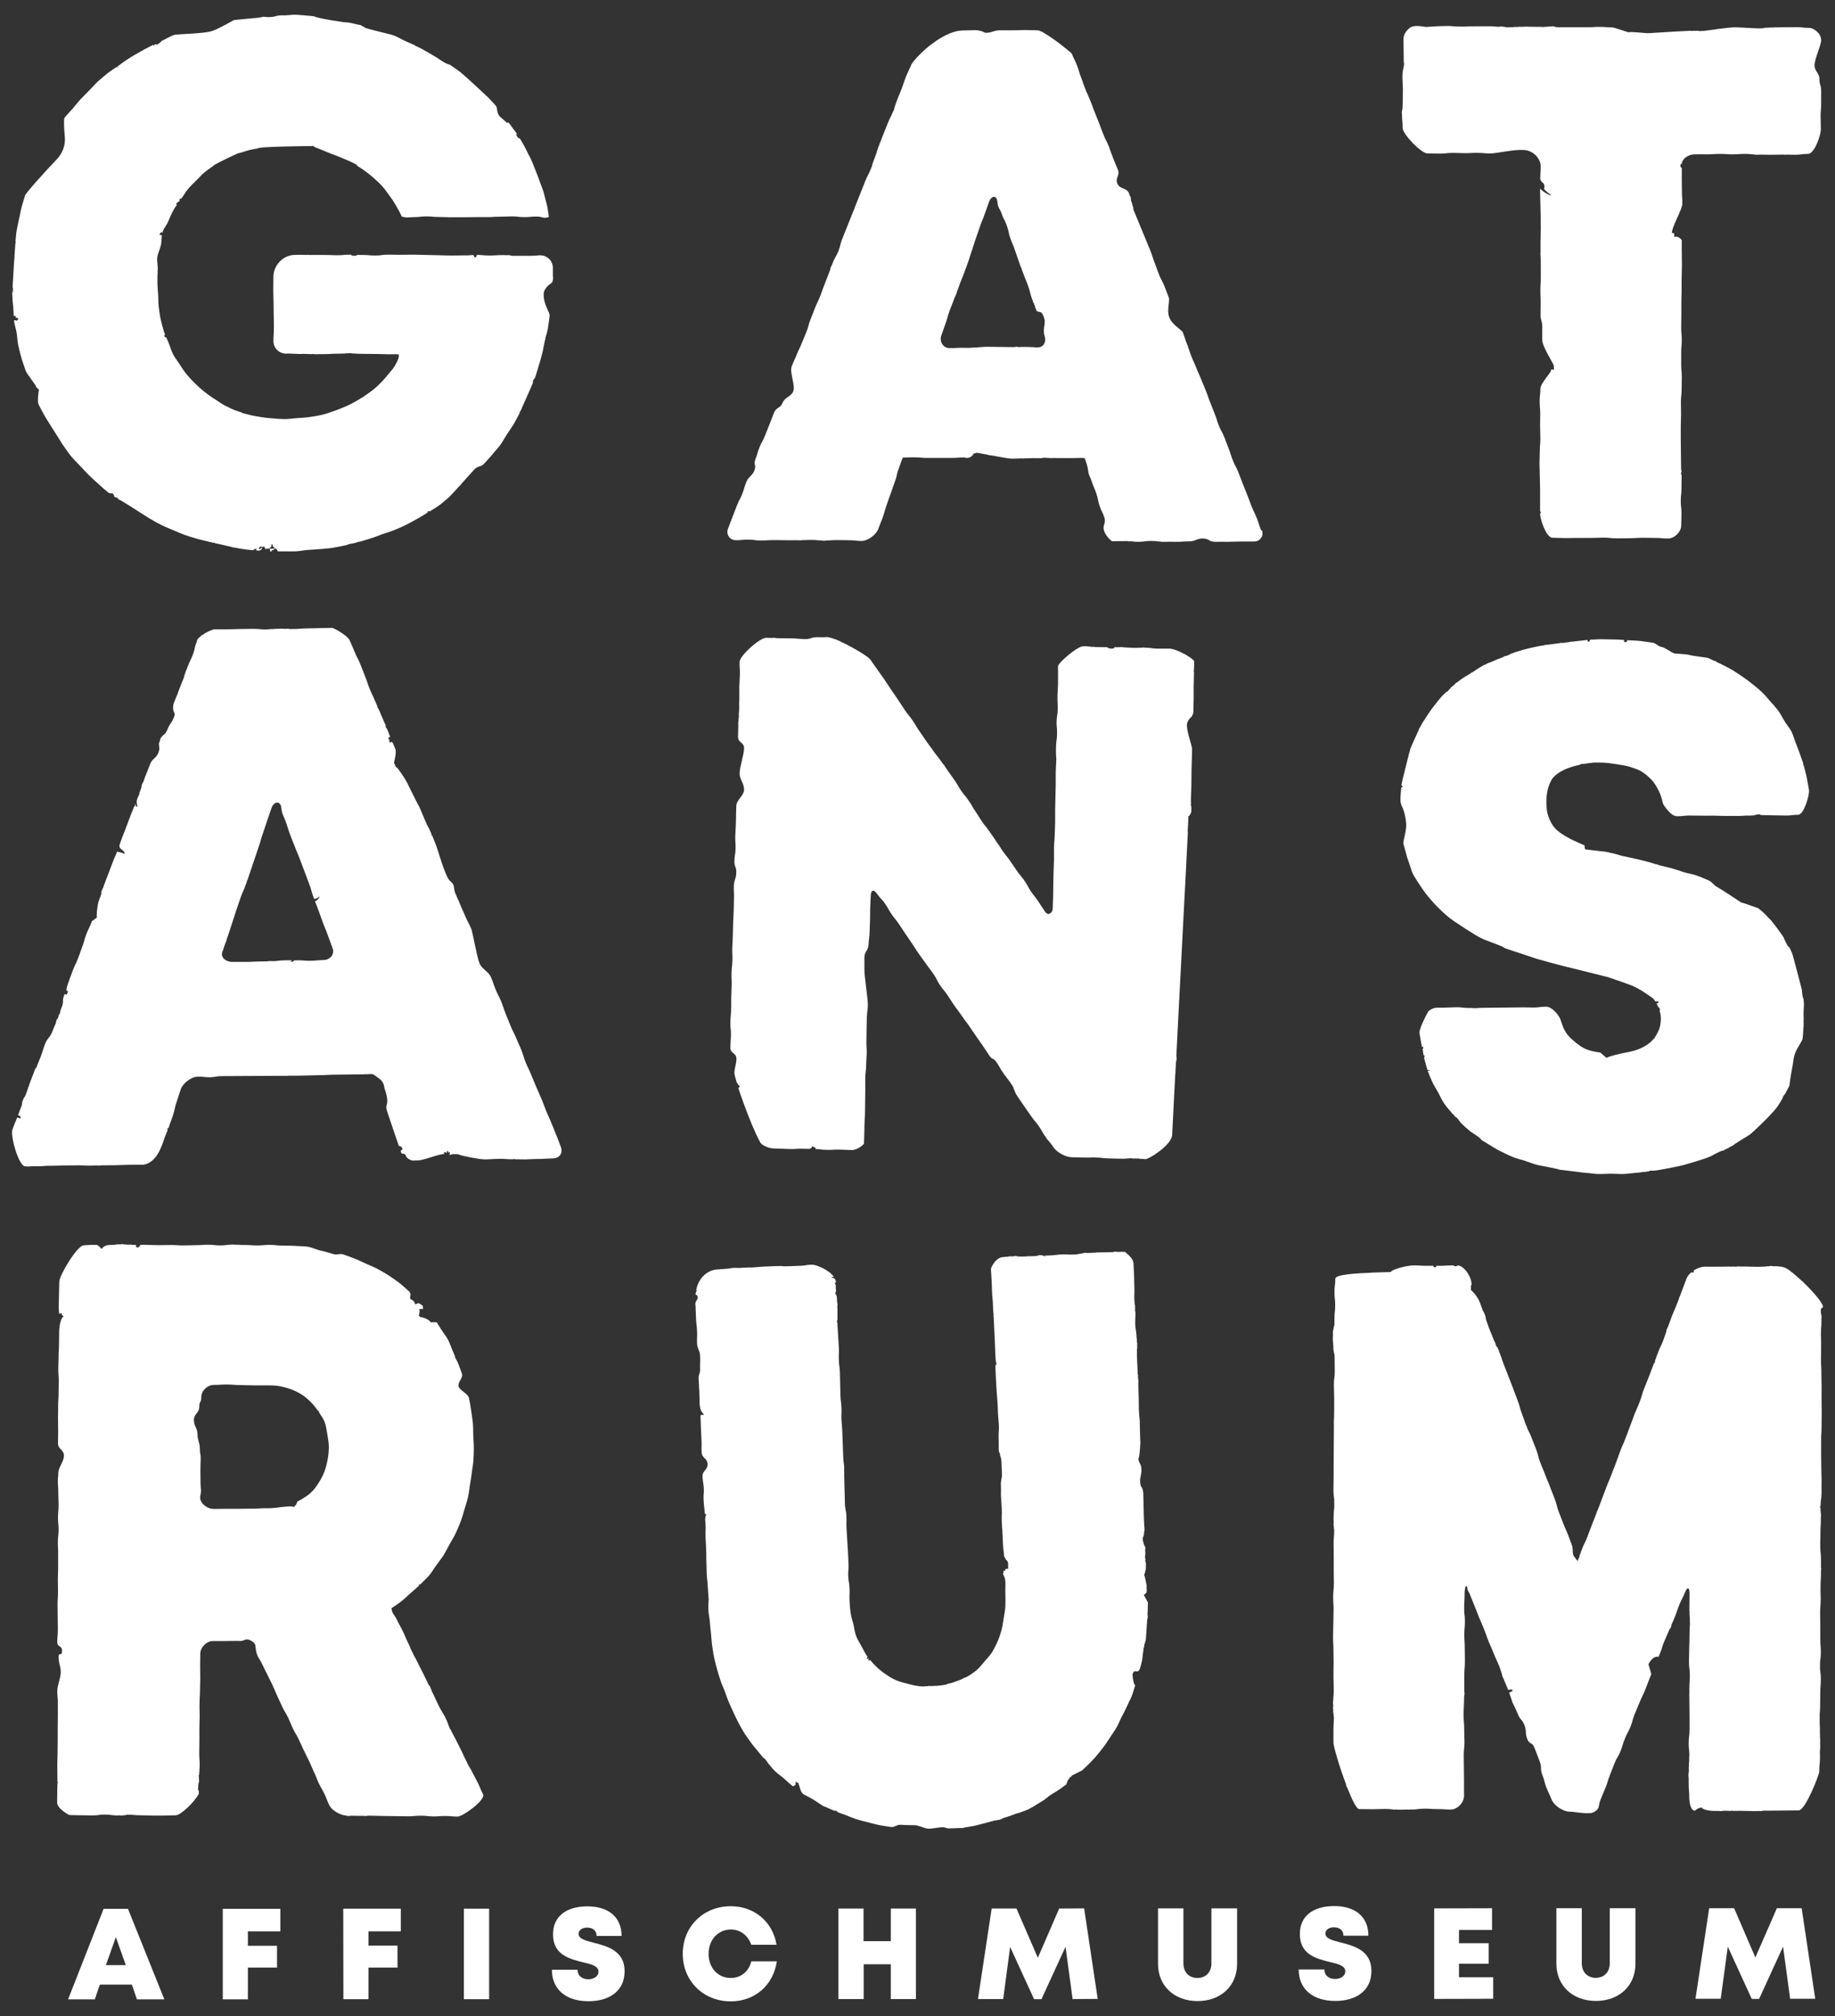
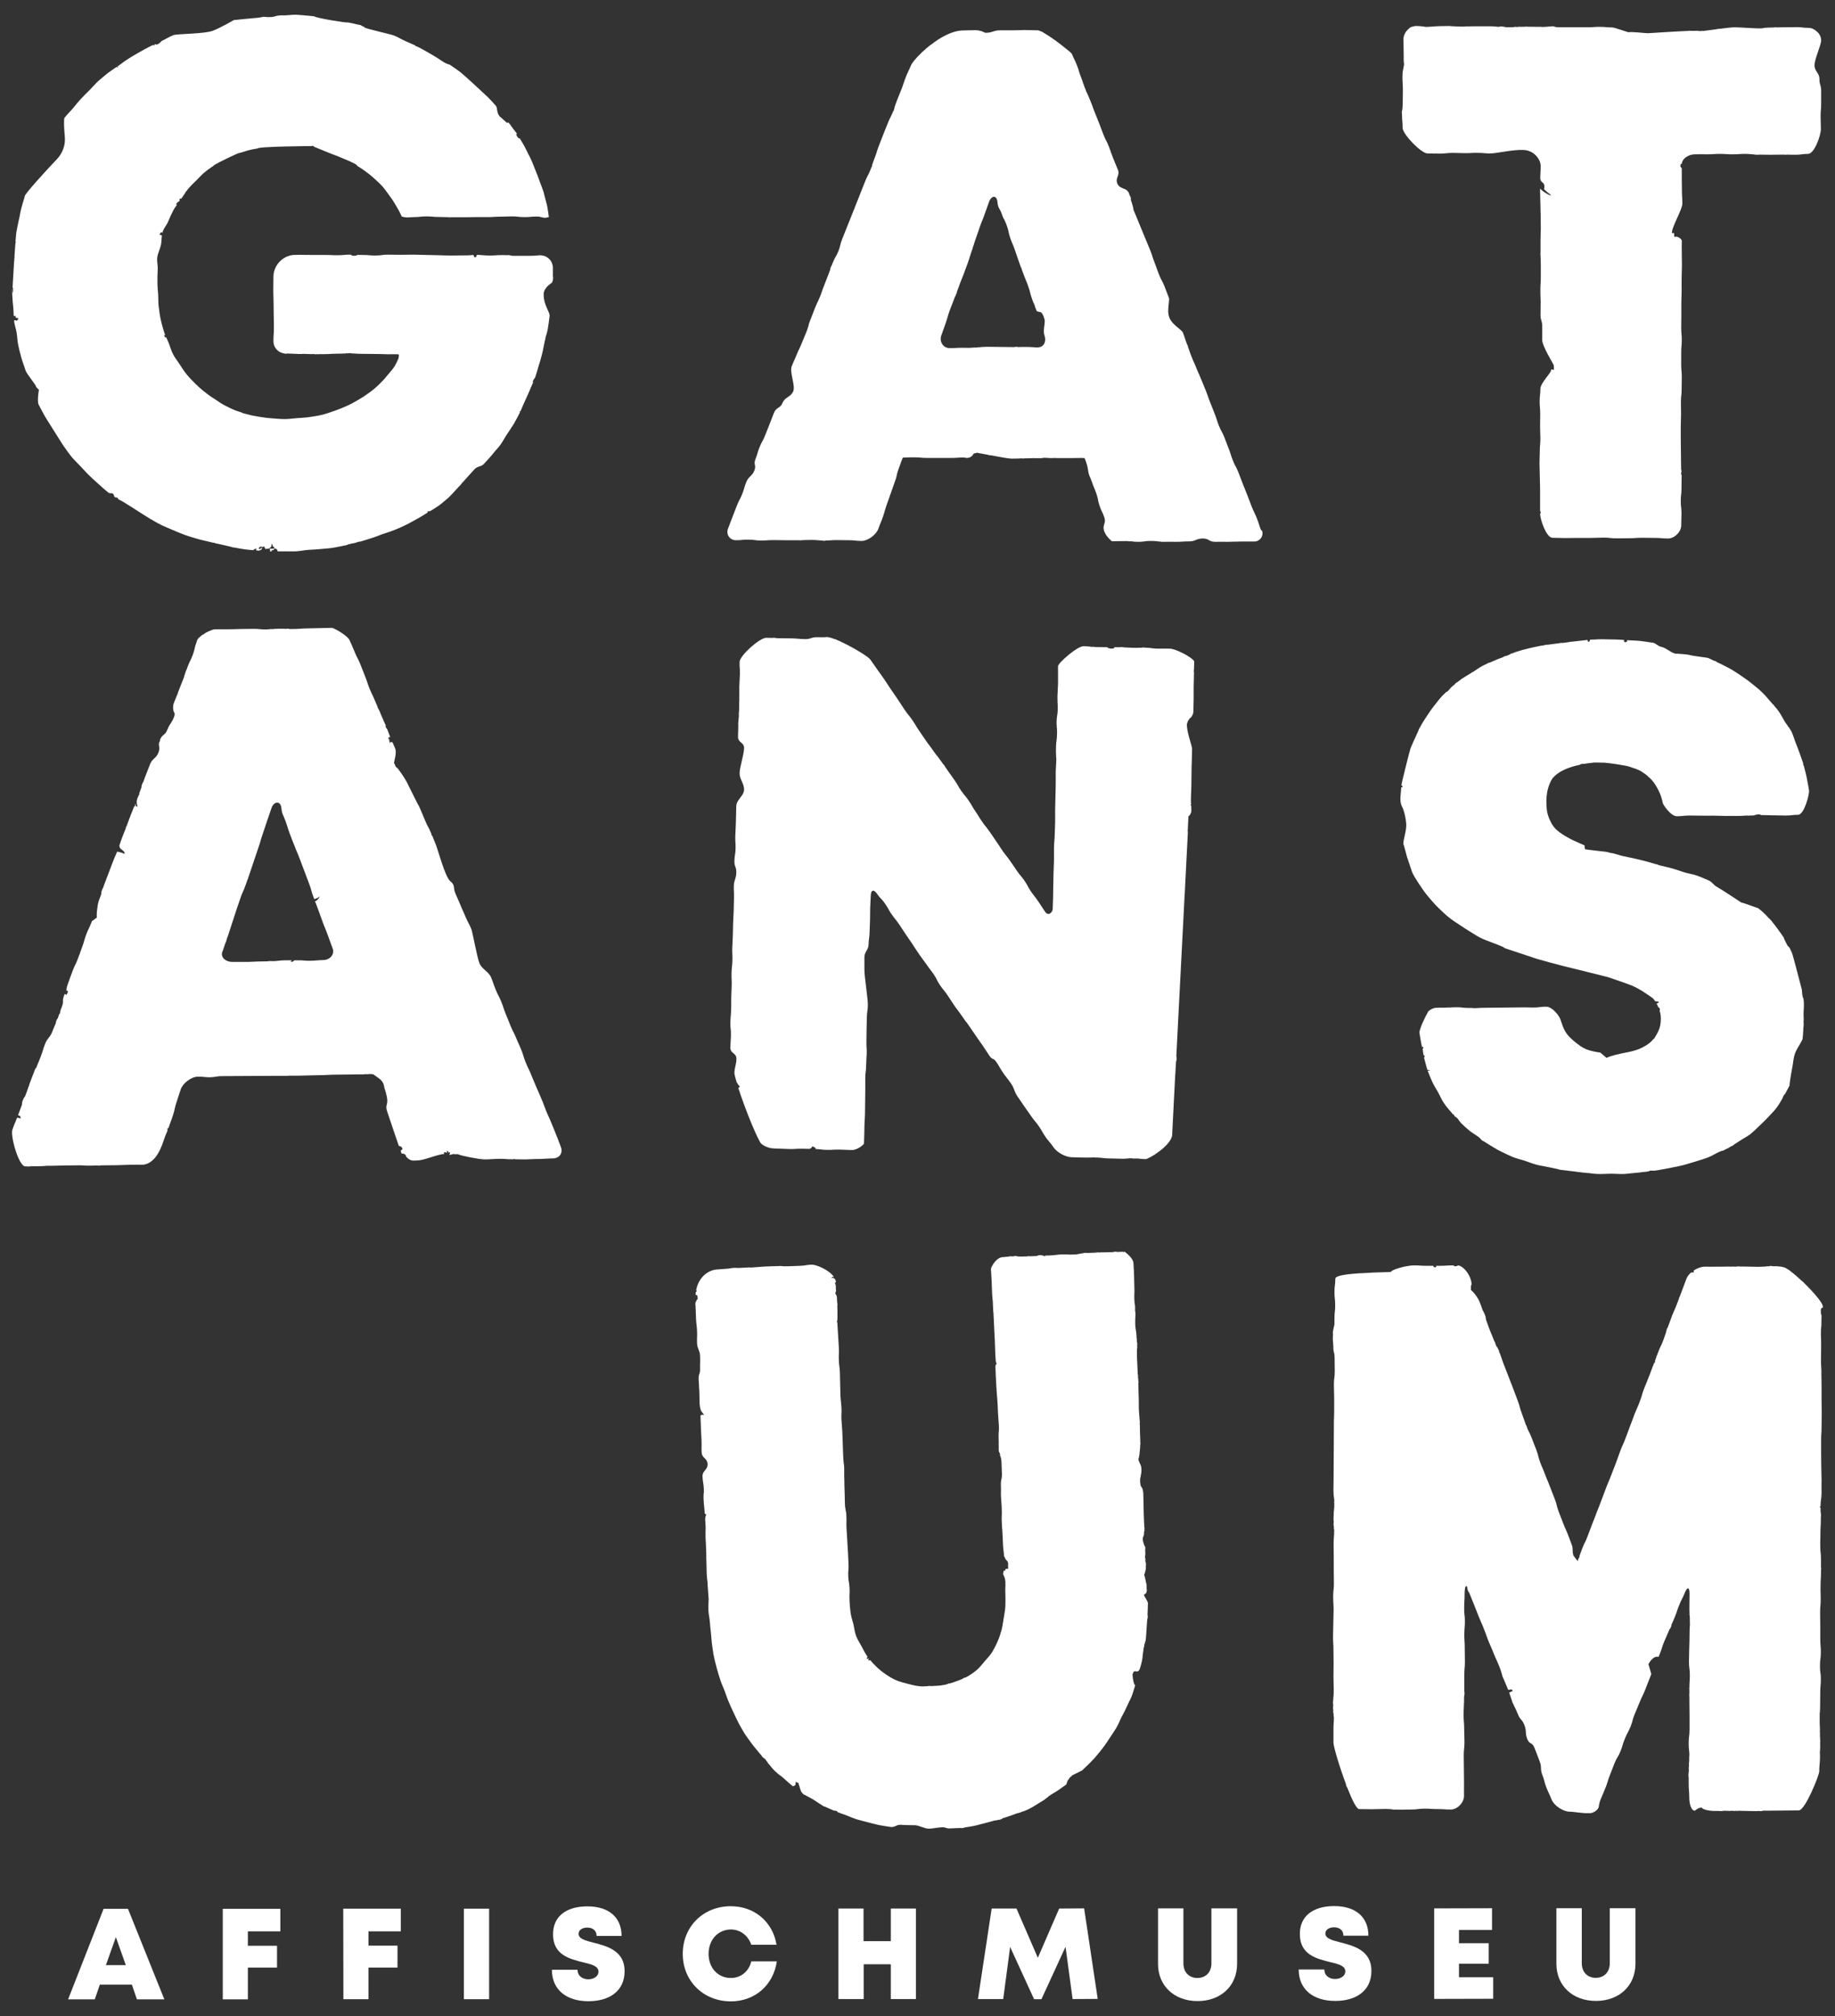
<svg xmlns="http://www.w3.org/2000/svg" id="Lager_1" x="0px" y="0px" viewBox="0 0 127.18 139.65" style="enable-background:new 0 0 127.18 139.65;" xml:space="preserve">
  <rect x="0" y="0" width="127.18" height="139.65" fill="#333333" stroke="none" />
  <style type="text/css"> .st0{fill:#FFFFFF;} </style>
  <g>
-     <path class="st0" d="M78.11,86.68C78.11,86.67,78.1,86.67,78.11,86.68c-0.01-0.01-0.01-0.01-0.02-0.01 C78.09,86.67,78.1,86.68,78.11,86.68z" />
    <polygon class="st0" points="121.59,56.39 121.58,56.39 121.58,56.39 " />
    <polygon class="st0" points="108.92,53.21 108.91,53.2 108.91,53.21 " />
    <path class="st0" d="M124.11,75.04C124.1,75.04,124.1,75.04,124.11,75.04c-0.01,0-0.01,0.01-0.01,0.02 C124.1,75.05,124.1,75.04,124.11,75.04z" />
    <path class="st0" d="M7.18,132.22l-2.46,6.27l1.85,0l0.35-1.02l2.22,0l0.35,1.02l1.9,0l-2.52-6.27L7.18,132.22z M7.34,136.12 l0.69-1.94l0.69,1.94L7.34,136.12z" />
    <polygon class="st0" points="19.43,132.22 15.44,132.22 15.44,138.49 17.18,138.49 17.18,136.29 19.2,136.29 19.2,134.78 17.18,134.78 17.18,133.78 19.43,133.78 " />
    <polygon class="st0" points="27.78,132.21 23.79,132.21 23.8,138.48 25.54,138.48 25.54,136.29 27.55,136.29 27.55,134.77 25.54,134.77 25.54,133.78 27.78,133.78 " />
    <rect x="32.15" y="132.21" class="st0" width="1.75" height="6.27" />
    <path class="st0" d="M41.16,134.57c-0.59-0.15-1.06-0.27-1.06-0.62c0-0.29,0.3-0.43,0.6-0.43c0.36,0,0.65,0.19,0.65,0.58l1.73,0 c0-1.27-0.86-2.05-2.37-2.05c-1.48,0-2.39,0.71-2.38,1.94c0,1.43,1.16,1.7,2.06,1.93c0.6,0.14,1.09,0.26,1.09,0.65 c0,0.34-0.35,0.53-0.71,0.53c-0.39,0-0.74-0.22-0.74-0.66l-1.78,0c0,1.37,0.99,2.18,2.53,2.18c1.46,0,2.51-0.71,2.51-2.08 C43.29,135.12,42.08,134.81,41.16,134.57z" />
    <path class="st0" d="M50.65,137.01c-0.89,0-1.54-0.7-1.54-1.67c0-0.97,0.65-1.68,1.54-1.69c0.66,0,1.2,0.42,1.42,1.06l1.75,0 c-0.26-1.59-1.53-2.67-3.17-2.67c-1.91,0-3.33,1.41-3.33,3.3c0,1.88,1.43,3.29,3.33,3.29c1.67,0,2.95-1.12,3.19-2.77l-1.77,0 C51.9,136.56,51.35,137.01,50.65,137.01z" />
    <polygon class="st0" points="61.74,132.2 61.74,134.46 59.85,134.46 59.85,132.2 58.11,132.2 58.11,138.47 59.86,138.47 59.86,136.06 61.74,136.06 61.74,138.47 63.48,138.47 63.48,132.2 " />
    <polygon class="st0" points="73.41,132.2 71.93,135.61 70.45,132.2 68.73,132.2 67.78,138.47 69.53,138.47 70.01,134.86 71.67,138.48 72.18,138.48 73.85,134.85 74.34,138.47 76.08,138.46 75.14,132.19 " />
    <path class="st0" d="M83.96,132.19l0,3.81c0,0.61-0.39,1.01-0.97,1.01c-0.58,0-0.97-0.4-0.97-1.01l0-3.81l-1.76,0l0,3.84 c0,1.54,1.14,2.58,2.74,2.58c1.6,0,2.74-1.04,2.74-2.58l0-3.84L83.96,132.19z" />
    <path class="st0" d="M92.92,134.55c-0.59-0.15-1.06-0.27-1.06-0.62c0-0.29,0.3-0.43,0.6-0.43c0.36,0,0.65,0.19,0.65,0.58l1.73,0 c0-1.27-0.86-2.05-2.37-2.05c-1.48,0-2.39,0.71-2.38,1.94c0,1.43,1.16,1.7,2.06,1.93c0.6,0.14,1.09,0.26,1.09,0.65 c0,0.34-0.35,0.53-0.71,0.53c-0.39,0-0.74-0.22-0.74-0.66l-1.78,0c0,1.37,0.99,2.18,2.53,2.18c1.46,0,2.51-0.71,2.51-2.08 C95.05,135.1,93.84,134.79,92.92,134.55z" />
    <polygon class="st0" points="101.12,136.96 101.12,136.02 103.18,136.02 103.18,134.6 101.12,134.6 101.12,133.68 103.41,133.68 103.41,132.18 99.4,132.19 99.4,138.46 103.49,138.45 103.49,136.96 " />
    <path class="st0" d="M111.57,132.18l0,3.81c0,0.61-0.39,1.01-0.97,1.01c-0.58,0-0.97-0.4-0.97-1.01l0-3.81l-1.76,0l0,3.84 c0,1.54,1.14,2.58,2.74,2.58c1.6,0,2.74-1.04,2.74-2.58l0-3.84L111.57,132.18z" />
-     <polygon class="st0" points="123.15,132.18 121.66,135.59 120.19,132.18 118.46,132.18 117.51,138.45 119.26,138.45 119.75,134.84 121.41,138.46 121.92,138.46 123.58,134.84 124.07,138.45 125.81,138.45 124.87,132.18 " />
    <path class="st0" d="M97.19,7.61c-0.04,0.1-0.04,0.22-0.02,0.33c0,0.01,0,0.02,0,0.03c0,0.44,0.05,0.44,0.04,0.88 c0,0.44,1.29,1.78,1.73,1.78c0.44,0,0.44,0.01,0.87,0.01c0.44,0,0.44-0.05,0.87-0.05c0.44,0,0.44,0.02,0.87,0.02 c0.44,0,0.44-0.03,0.87-0.02c0.44,0,0.44,0.04,0.87,0.04c0.44,0,1.61-0.29,2.34-0.24c0.72,0.05,1.15,0.67,1.15,1.1 c0,0.43-0.02,0.43-0.03,0.86c0,0.23,0.26,0.36,0.23,0.36c0.09,0.14,0.06,0.21,0.04,0.4c0.14,0.14,0.29,0.27,0.45,0.37l0,0.06 c-0.26-0.09-0.52-0.27-0.73-0.47c0,0.04,0,0.09,0,0.14c0,0.43,0.02,0.43,0.02,0.86c0,0.43,0.02,0.43,0.02,0.86 c0,0.43,0.01,0.43,0.01,0.86c0,0.43-0.02,0.43-0.02,0.86c0,0.42,0,0.43,0,0.83c-0.01,0.07-0.01,0.14,0,0.21 c0.01,0.26,0.02,0.32,0.02,0.68c0,0.43,0,0.43,0,0.86c0,0.43-0.03,0.43-0.03,0.86c0,0.05,0,0.09,0,0.13c0.01,0,0.01,0,0.02,0 c-0.01,0.01-0.01,0.02-0.02,0.03c0,0.27,0.02,0.33,0.02,0.69c0,0.43-0.01,0.43-0.01,0.86c0,0.43,0.12,0.39,0.12,0.82 c0,0.43,0,0.51,0,0.94c0,0.43,0.78,1.65,0.8,1.75l0.01,0.33c-0.05-0.04-0.12-0.07-0.21-0.02c0.11,0.12-0.73,0.89-0.73,1.32 c0,0.43-0.05,0.43-0.05,0.86c0,0.43,0.04,0.43,0.04,0.86c0,0.43-0.01,0.43-0.01,0.86c0,0.43,0.02,0.43,0.02,0.86 c0,0.43-0.04,0.43-0.04,0.86c0,0.43-0.02,0.43-0.02,0.86c0,0.43,0.02,0.43,0.02,0.86c0,0.43,0.02,0.43,0.02,0.86 c0,0.43,0,0.43,0,0.86c0,0.37,0,0.42,0,0.7c0.02,0.04,0.04,0.1,0.05,0.16c-0.02,0.02-0.03,0.03-0.05,0.04 c0,0.39,0.43,1.67,0.86,1.67c0.45,0,0.45,0.02,0.89,0.02c0.44,0,0.44-0.01,0.89-0.01c0.44,0,0.44,0,0.89,0 c0.44,0,0.44-0.02,0.89-0.02c0.44,0,0.44,0.05,0.89,0.05c0.44,0,0.44-0.01,0.89-0.01c0.44,0,0.44-0.03,0.89-0.03 c0.44,0,0.44,0.01,0.89,0.01c0.44,0,0.44,0.04,0.89,0.04c0.44,0,0.9-0.45,0.91-0.88c0-0.43,0.02-0.43,0.02-0.86 c0-0.43-0.05-0.43-0.05-0.86c0-0.43,0.05-0.43,0.05-0.86c0-0.43,0.01-0.43,0.01-0.86c0-0.02,0-0.04,0-0.05 c-0.06-0.13-0.04-0.18-0.01-0.23c0-0.08-0.01-0.14-0.02-0.2c-0.03-0.04-0.03-0.06,0-0.06c-0.01-0.08-0.01-0.17-0.01-0.31 c0-0.43-0.01-0.43-0.01-0.86c0-0.43-0.01-0.43-0.01-0.86c0-0.43,0-0.43,0-0.86c0-0.43,0.02-0.43,0.02-0.86 c0-0.43-0.01-0.43-0.01-0.86c0-0.43,0.05-0.43,0.05-0.86c0-0.43,0.01-0.43,0.01-0.86c0-0.42-0.04-0.43-0.04-0.84 c-0.01,0-0.01-0.01-0.02-0.01c0,0,0.01,0,0.02,0c0-0.42,0-0.43,0-0.85c0-0.43,0.04-0.43,0.04-0.86c0-0.43-0.04-0.43-0.04-0.86 c0-0.43,0.01-0.43,0.01-0.86c0-0.43,0-0.43,0-0.86c0-0.43,0.02-0.43,0.02-0.86c0-0.43-0.01-0.43,0-0.86c0-0.43,0.02-0.43,0.02-0.86 c0-0.43-0.01-0.43-0.01-0.86c0-0.43-0.01-0.43,0-0.86c0-0.12-0.34-0.34-0.44-0.26c-0.2,0.03,0.05-0.37-0.24-0.25 c-0.05-0.4,0.72-1.63,0.72-2.06c0-0.43-0.03-0.43-0.03-0.86c0-0.43-0.01-0.43-0.01-0.86c0-0.38,0-0.43,0-0.73 c-0.05-0.04-0.09-0.1-0.11-0.17c0.05,0.09-0.02-0.2,0.11-0.12c0.01-0.36,0.46-0.67,0.9-0.67c0.44,0,0.44-0.01,0.87,0 c0.44,0,0.44-0.03,0.87-0.03c0.44,0,0.44,0.03,0.87,0.03c0.44,0,0.44-0.03,0.87-0.03c0.34,0,0.42,0.03,0.65,0.04 c0.04,0.01,0.09,0.02,0.14,0.02c0.02,0,0.03,0,0.05-0.01c0.02,0,0.03,0.01,0.05,0.01c0.04,0,0.07,0,0.1-0.01 c0.32,0,0.37,0.01,0.76,0.01c0.44,0,0.44-0.01,0.87-0.01c0.03,0,0.06,0,0.09,0c0.03,0.01,0.06,0.01,0.1,0.01 c0.02,0,0.05,0,0.07-0.01c0.21,0,0.29,0.01,0.62,0.01c0.44,0,0.44-0.06,0.87-0.06c0.44,0,0.89-1.28,0.89-1.72 c0-0.44-0.02-0.44-0.02-0.88c0-0.44,0.04-0.44,0.04-0.88c0-0.44,0-0.44,0-0.88c0-0.44-0.12-0.39-0.12-0.83 c0-0.44-0.34-0.51-0.34-0.95c0-0.44,0.46-1.39,0.46-1.73c0-0.15-0.05-0.29-0.13-0.42c0,0,0,0-0.01,0 c-0.01-0.02-0.02-0.04-0.03-0.06c0,0,0,0,0,0c-0.02-0.02-0.04-0.04-0.06-0.06c0,0,0,0,0,0c0,0-0.01-0.01-0.02-0.01c0,0,0,0,0.01,0 c-0.17-0.18-0.4-0.31-0.63-0.31c-0.43,0-0.43-0.05-0.85-0.05c-0.43,0-0.43,0.01-0.85,0.01c-0.1,0-0.29,0-0.5,0.01 c-0.02,0-0.04-0.01-0.06-0.01c-0.04,0-0.07,0-0.1,0.01c-0.32,0.01-0.64,0.02-0.73,0.03c-0.01,0.1-1.63-0.04-2.01-0.04 c-0.19,0-0.65,0.05-1.11,0.11c-0.01,0-0.02,0-0.03,0c-0.06,0-0.12,0.01-0.17,0.03c-0.5,0.06-0.93,0.12-0.93,0.12 c0-0.03-0.05-0.04-0.05,0l-0.2,0c0-0.02-0.23-0.02-0.56-0.01c-0.02,0-0.04-0.01-0.06-0.01c-0.04,0-0.08,0-0.12,0.01 c-1.04,0.04-2.82,0.17-2.84,0.16c-0.02,0.01-1.28-0.13-1.28-0.06c-0.12-0.01-1-0.34-1.17-0.34c-0.43,0-0.43-0.04-0.85-0.04 c-0.43,0-0.43,0.03-0.85,0.03c-0.43,0-0.43,0-0.85,0c-0.07,0-0.81,0-0.85,0c-0.11,0-0.22,0-0.32,0c0,0,0,0,0,0 c-0.02,0-0.05-0.01-0.07-0.01c-0.01,0-0.02,0-0.03,0c0,0,0,0,0,0c-0.03,0-0.05,0-0.08,0c-0.07-0.04-0.15-0.06-0.24-0.06 c-0.03,0-0.05,0-0.07,0.01c-0.01,0-0.02,0-0.03,0c0,0-0.65,0.06-0.65,0.03c-0.06,0-0.12,0-0.2,0c-0.4,0-0.43-0.01-0.77-0.01 c-0.02,0-0.05-0.01-0.07-0.01c-0.03,0-0.05,0-0.08,0.01c-0.08,0-0.2,0.01-0.33,0.01c-0.02,0-0.05-0.01-0.07-0.01 c-0.05,0-0.09,0.01-0.14,0.02c-0.03,0-0.05,0-0.08,0c-0.02,0-0.04-0.01-0.07-0.01c-0.05,0-0.09,0.01-0.13,0.02 c-0.22,0.01-0.41,0.01-0.52,0.01c-0.06-0.02-0.12-0.04-0.19-0.04c-0.01,0-0.01,0-0.01,0c-0.04-0.01-0.08-0.02-0.13-0.02 c-0.06,0-0.12,0.01-0.17,0.03c-0.23-0.01-0.31-0.04-0.65-0.04c-0.43,0-0.43,0-0.85,0c-0.41,0-0.43,0.01-0.82,0.01 c0,0.04-1.13-0.02-1.12-0.03c-0.21,0-0.29,0.01-0.62,0.01c-0.34,0-1.07,0.09-1.08,0.04c-0.22-0.02-0.29-0.05-0.62-0.05 c-0.07,0-0.13,0.02-0.2,0.04c-0.13,0.02-0.22,0.08-0.29,0.16c-0.21,0.17-0.36,0.44-0.36,0.7c0,0.34,0.02,1.14,0.02,1.61 c0.01,0.01,0.01,0.06,0.02,0.11c-0.01,0.04-0.01,0.09,0,0.13c0-0.01-0.01-0.01-0.01-0.02C97.24,4.9,97.2,4.93,97.2,5.34 c0,0.44,0.03,0.44,0.03,0.88c0,0.44-0.01,0.44-0.01,0.88C97.22,7.36,97.2,7.47,97.19,7.61z M125.45,9.93l0.05,0 C125.48,9.94,125.46,9.94,125.45,9.93z M115.66,14.73L115.66,14.73C115.67,14.73,115.67,14.73,115.66,14.73 C115.67,14.73,115.66,14.73,115.66,14.73z M116.48,28.97c0-0.02,0-0.04-0.01-0.07C116.48,28.92,116.48,28.94,116.48,28.97z M106.81,33.55c0-0.03,0.01-0.05,0.02-0.06C106.82,33.51,106.81,33.53,106.81,33.55C106.81,33.55,106.81,33.55,106.81,33.55z" />
    <path class="st0" d="M87.4,36.72c-0.16-0.4-0.13-0.41-0.29-0.82c-0.16-0.4-0.19-0.39-0.35-0.79c-0.16-0.4-0.15-0.41-0.31-0.81 c-0.16-0.4-0.16-0.4-0.32-0.8c-0.16-0.4-0.15-0.41-0.31-0.81c-0.16-0.4-0.21-0.38-0.37-0.79c-0.16-0.4-0.13-0.41-0.29-0.82 c-0.16-0.4-0.15-0.41-0.31-0.81c-0.16-0.4-0.21-0.38-0.37-0.78c-0.16-0.4-0.13-0.42-0.29-0.82c-0.16-0.4-0.16-0.4-0.32-0.81 c-0.16-0.4-0.14-0.41-0.3-0.81c-0.16-0.4-0.17-0.4-0.33-0.8c-0.16-0.4-0.18-0.39-0.34-0.8c-0.16-0.4-0.18-0.39-0.34-0.8 c-0.11-0.27-0.13-0.37-0.18-0.52c0,0-0.01,0.01-0.01,0.01c-0.01-0.03-0.02-0.06-0.03-0.09c0,0,0-0.01,0-0.01c0,0,0.01,0,0.01,0 c-0.02-0.06-0.04-0.12-0.08-0.2c-0.16-0.4-0.13-0.41-0.29-0.81c-0.08-0.2-0.73-0.52-0.93-1.02c-0.05-0.13-0.08-0.28-0.08-0.42 c0,0-0.01,0-0.01,0c0-0.02,0-0.03,0-0.05c0,0,0.01,0,0.01,0c-0.01-0.39,0.1-0.78,0.04-0.92c-0.16-0.4-0.15-0.41-0.31-0.81 c-0.16-0.4-0.21-0.38-0.37-0.79c-0.16-0.4-0.14-0.41-0.3-0.81c-0.16-0.4-0.13-0.41-0.29-0.82c-0.16-0.4-0.17-0.4-0.33-0.8 c-0.16-0.4-0.17-0.4-0.33-0.8c-0.16-0.4-0.17-0.4-0.33-0.8c-0.09-0.23-0.14-0.33-0.19-0.45c0-0.03-0.01-0.07-0.01-0.11 c-0.01-0.06-0.03-0.12-0.05-0.17c0,0,0,0,0.01,0c-0.01-0.02-0.01-0.03-0.02-0.05c0,0,0,0,0,0c-0.03-0.12-0.07-0.24-0.11-0.35 c0-0.02,0-0.03,0-0.04c0.01-0.11-0.03-0.22-0.1-0.31c-0.02-0.21-0.2-0.39-0.4-0.44c-0.16-0.08-0.34-0.12-0.44-0.36 c-0.16-0.4,0.2-0.55,0.04-0.95c-0.16-0.4-0.17-0.4-0.33-0.8c-0.07-0.19-0.11-0.29-0.14-0.38c0,0-0.01,0-0.01,0.01 c-0.01-0.06-0.02-0.12-0.05-0.18c-0.01-0.01-0.01-0.03-0.02-0.05c0,0,0,0,0,0c0,0,0,0,0,0c-0.01-0.03-0.02-0.06-0.04-0.09 c0,0,0.01,0,0.01,0c-0.01-0.04-0.03-0.08-0.05-0.13c-0.16-0.4-0.2-0.39-0.36-0.79c-0.16-0.4-0.15-0.4-0.31-0.81 c-0.16-0.4-0.16-0.4-0.32-0.8c-0.07-0.18-0.11-0.28-0.14-0.37c-0.01-0.04-0.02-0.08-0.04-0.11c0,0,0,0,0,0 c-0.03-0.08-0.07-0.18-0.13-0.33c-0.12-0.3-0.16-0.37-0.24-0.55c-0.01-0.01-0.02-0.02-0.03-0.03c0-0.01-0.01-0.02-0.01-0.04 c0,0,0.01,0,0.01,0c-0.02-0.05-0.04-0.11-0.07-0.18C75.15,6,75.12,5.9,75.09,5.81c-0.01-0.02-0.02-0.03-0.03-0.04 c0-0.01-0.01-0.02-0.01-0.03c0.01,0.01,0.01,0.02,0.01,0.03c0,0,0.01,0,0.01-0.01C75.04,5.65,75,5.55,74.92,5.34 c-0.16-0.4-0.12-0.42-0.28-0.82c-0.16-0.4-0.19-0.39-0.35-0.79c-0.03-0.08-1.23-1.05-1.94-1.45c-0.05-0.04-0.11-0.08-0.19-0.1 c-0.1-0.05-0.19-0.08-0.25-0.08c-0.43,0-0.43-0.02-0.87-0.02c-0.43,0-0.43,0.02-0.87,0.02c-0.43,0-0.43,0-0.87,0 c-0.43,0-0.52,0.17-0.96,0.17c-0.03,0-0.05,0-0.07,0c-0.04-0.03-0.08-0.05-0.13-0.06c-0.06-0.04-0.12-0.06-0.2-0.07 c-0.06-0.02-0.12-0.04-0.2-0.04c-0.01,0-0.02,0-0.02,0c-0.04-0.01-0.09-0.01-0.15-0.01c-0.43,0-0.43,0.02-0.87,0.02 c-0.74,0.03-1.53,0.48-2.18,0.99c0,0,0,0,0,0c-0.03,0.02-0.06,0.04-0.09,0.06c-0.17,0.13-0.32,0.27-0.46,0.4 c-0.06,0.04-0.11,0.09-0.15,0.15c0,0,0-0.01,0-0.01c-0.37,0.36-0.62,0.68-0.67,0.8c-0.1,0.25-0.15,0.34-0.21,0.46 c0,0,0.01,0.01,0.01,0.01c-0.01,0.01-0.02,0.01-0.02,0.02c-0.04,0.07-0.07,0.16-0.13,0.3c-0.16,0.4-0.14,0.41-0.29,0.81 c-0.16,0.4-0.16,0.4-0.32,0.8c-0.12,0.3-0.14,0.38-0.21,0.58c0.01,0,0.01-0.01,0.02-0.01C62,7.49,62,7.5,62,7.52 c-0.01,0-0.01,0-0.02-0.01c-0.01,0.02-0.01,0.03-0.02,0.05c0.01,0.03,0,0.07-0.03,0.12c-0.01,0-0.01-0.01-0.01-0.01 c-0.01,0.02-0.01,0.03-0.02,0.05c-0.16,0.4-0.2,0.39-0.36,0.79c-0.16,0.4-0.16,0.4-0.32,0.8c-0.07,0.18-0.11,0.27-0.14,0.36 c0,0,0,0,0,0.01c0,0,0,0,0,0c-0.05,0.11-0.09,0.21-0.17,0.43c-0.05,0.12-0.08,0.21-0.1,0.28c0,0,0,0,0,0 c-0.03,0.06-0.05,0.12-0.05,0.19c0,0,0,0-0.01,0c-0.03,0.09-0.06,0.19-0.13,0.36c-0.11,0.28-0.13,0.37-0.19,0.54 c0.01,0,0.01-0.01,0.02-0.01c0,0.01,0,0.02,0,0.03c-0.01,0.02-0.02,0.04-0.02,0.06c0-0.01-0.01-0.02-0.01-0.03 c-0.02,0.06-0.05,0.13-0.09,0.23c-0.16,0.4-0.2,0.38-0.36,0.78c-0.07,0.19-0.39,0.97-0.72,1.81l0,0c-0.02,0.04-0.03,0.08-0.03,0.13 c-0.01,0-0.01,0-0.02,0c-0.37,0.93-0.75,1.87-0.83,2.08c-0.16,0.4-0.1,0.42-0.26,0.83c-0.16,0.4-0.22,0.38-0.38,0.78 c-0.04,0.09-0.06,0.16-0.09,0.22c-0.06,0.09-0.09,0.19-0.1,0.3c0,0.01-0.01,0.02-0.01,0.03c0-0.01,0-0.01,0-0.02 c-0.03,0.07-0.06,0.15-0.1,0.27c-0.16,0.4-0.15,0.4-0.31,0.8c-0.16,0.4-0.14,0.41-0.3,0.81c-0.11,0.27-0.16,0.35-0.23,0.5 c0,0.01,0,0.02-0.01,0.03c-0.01,0.02-0.02,0.05-0.04,0.08c0,0,0.01,0,0.01,0c-0.01,0.02-0.02,0.03-0.02,0.05c0,0-0.01,0-0.01,0.01 c-0.02,0.04-0.03,0.08-0.05,0.12c-0.16,0.4-0.15,0.4-0.31,0.8c-0.08,0.2-0.11,0.3-0.13,0.4c0,0.01,0.01,0.03,0,0.05 c-0.01,0.01-0.01,0.01-0.02,0.01c-0.02,0.09-0.05,0.19-0.12,0.36c-0.16,0.4-0.17,0.4-0.33,0.8c-0.16,0.4-0.19,0.39-0.35,0.79 c-0.16,0.4-0.18,0.39-0.34,0.8c-0.16,0.4,0.27,1.32,0.11,1.72c-0.16,0.4-0.58,0.4-0.74,0.8c-0.16,0.4-0.45,0.3-0.6,0.7 c-0.16,0.4-0.16,0.4-0.31,0.8c-0.16,0.4-0.16,0.4-0.32,0.8c-0.16,0.4-0.21,0.38-0.37,0.78c-0.16,0.4-0.12,0.42-0.28,0.82 c-0.16,0.4,0.08,0.4-0.08,0.8c-0.16,0.4-0.41,0.4-0.56,0.8c-0.16,0.4-0.12,0.42-0.28,0.82c-0.16,0.4-0.2,0.38-0.36,0.78 c-0.16,0.4-0.15,0.4-0.31,0.8c-0.16,0.4-0.15,0.41-0.31,0.81c-0.16,0.4,0.11,0.81,0.55,0.81c0.44,0,0.44-0.05,0.87-0.04 c0.44,0,0.43,0.06,0.87,0.06c0.43,0,0.43-0.03,0.87-0.03c0.43,0,0.43,0.01,0.87,0.01c0.43,0,0.43,0,0.87,0c0,0,0,0,0.01,0 c0.02,0,0.04,0.01,0.07,0.01c0.03,0,0.07,0,0.1-0.01c0,0,0,0,0,0c0.27-0.01,0.33-0.02,0.7-0.02c0.38,0,0.43,0.03,0.73,0.04 c0.04,0.01,0.09,0.02,0.14,0.02c0.05,0,0.09-0.01,0.13-0.02c0.31,0,0.35-0.03,0.74-0.03c0.43,0,0.43,0.01,0.87,0.01 c0.43,0,0.43,0.05,0.87,0.05c0.43,0,1.02-0.44,1.16-0.85c0.14-0.41,0.17-0.4,0.31-0.81c0.14-0.41,0.12-0.42,0.26-0.83 c0.14-0.41,0.15-0.41,0.29-0.82c0.14-0.41,0.15-0.41,0.29-0.82c0.02-0.05,0.03-0.09,0.04-0.12c0,0,0,0,0,0 c0-0.01,0.01-0.01,0.01-0.02c0.09-0.28,0.06-0.34,0.19-0.69c0.14-0.41,0.3-0.81,0.3-0.81s0.42-0.03,0.84-0.02 c0.42,0,0.42,0.04,0.84,0.04c0.42,0,0.42,0,0.84,0c0.42,0,0.42,0,0.84,0c0.42,0,0.42-0.03,0.84-0.03c0.02,0,0.04,0,0.06,0 c0.05,0.01,0.11,0.03,0.17,0.03c0.25,0,0.41-0.14,0.49-0.31c0.07,0,0.14-0.02,0.21-0.05c0.22,0.04,0.49,0.09,0.77,0.14 c0.06,0.03,0.13,0.04,0.21,0.04c0,0,0,0,0.01,0c0.62,0.12,1.24,0.23,1.43,0.23c0.36,0,0.42-0.01,0.7-0.02 c0.03,0,0.05,0.01,0.08,0.01c0.03,0,0.06,0,0.09-0.01c0.35,0,0.4-0.01,0.7-0.02c0.03,0.01,0.06,0.01,0.1,0.01 c0.03,0,0.05,0,0.07-0.01c0.02,0,0.05,0.01,0.07,0.01c0.03,0,0.07,0,0.1-0.01c0.03,0.01,0.06,0.01,0.1,0.01 c0.05,0,0.09-0.01,0.13-0.02c0.02,0,0.03,0,0.05,0c0,0,0-0.01,0-0.01c0.03,0,0.06,0,0.09,0c0,0,0,0,0,0c0.01,0,0.03,0,0.04,0 c0.13,0.01,0.25,0.01,0.38,0.02c0.02,0,0.04,0,0.06,0c0,0,0.01,0,0.01,0c0.01,0,0.02,0,0.03,0c0.03,0,0.06,0,0.09-0.01 c0.13,0.01,0.23,0.01,0.47,0.01c0.42,0,0.42,0,0.83,0c0.25,0,0.51-0.01,0.67-0.01c0.03,0,0.06,0.01,0.09,0.01 c0.03,0,0.06,0,0.09-0.01c0.02,0.03,0.19,0.4,0.25,0.84c0.06,0.43,0.13,0.41,0.27,0.83c0.14,0.41,0.17,0.4,0.31,0.81 c0.14,0.41,0.08,0.43,0.22,0.84c0.14,0.41,0.19,0.39,0.33,0.8c0.14,0.41-0.15,0.52-0.02,0.93c0.14,0.41,0.54,0.72,0.54,0.72 s0.45-0.01,0.9-0.01c0.07,0,0.13,0,0.18,0c0.05,0.01,0.1,0.02,0.15,0.02c0.03,0,0.05,0,0.07-0.01c0.06,0.01,0.11,0.01,0.18,0.02 c0,0,0,0,0,0c0.02,0,0.04,0.01,0.06,0.01c0,0,0.01,0,0.01,0c0.07,0,0.14,0.01,0.25,0.01c0.19,0,0.3-0.01,0.39-0.02c0,0,0,0,0,0 c0.05,0,0.09-0.01,0.13-0.02c0.09-0.01,0.2-0.02,0.37-0.02c0.36,0,0.43,0.03,0.68,0.05c0,0,0,0-0.01-0.01 c0.02,0,0.03,0.01,0.05,0.01c0,0,0.01,0,0.01,0c0,0,0,0,0,0.01c0.05,0,0.1,0,0.16,0c0.45,0,0.45-0.01,0.89,0 c0.45,0,0.45-0.03,0.89-0.03c0.45,0,0.49-0.2,0.94-0.2c0.45,0,0.4,0.22,0.85,0.23c0.45,0,0.45-0.01,0.89,0 c0.45,0,0.45-0.02,0.89-0.02c0.03,0,0.06,0,0.09,0c0,0,0,0,0,0c0.02,0,0.03,0,0.05,0c0.03,0,0.06,0,0.08-0.01c0,0,0,0-0.01,0.01 c0.25,0,0.32,0,0.68,0c0.02,0,0.03,0,0.05,0c0.4,0,0.68-0.4,0.53-0.77C87.4,36.73,87.4,36.72,87.4,36.72z M56.47,21.36 C56.47,21.36,56.47,21.36,56.47,21.36c0,0-0.01,0-0.01-0.01C56.47,21.35,56.47,21.35,56.47,21.36z M75.79,7.62 c0-0.01-0.01-0.02-0.01-0.03c0,0,0.01,0,0.01,0C75.8,7.6,75.79,7.61,75.79,7.62z M75.77,7.56C75.77,7.56,75.77,7.56,75.77,7.56 C75.78,7.56,75.78,7.56,75.77,7.56z M75.76,7.52c0-0.02-0.01-0.03-0.01-0.05C75.76,7.48,75.76,7.5,75.76,7.52z M70.83,18.71 c0,0,0,0.01,0,0.01c0,0,0,0-0.01,0C70.83,18.71,70.83,18.71,70.83,18.71z M64.05,3.53C64.05,3.53,64.05,3.53,64.05,3.53 C64.05,3.53,64.05,3.53,64.05,3.53C64.05,3.53,64.05,3.53,64.05,3.53z M62.06,7.33c-0.01,0.02-0.02,0.05-0.03,0.07 C62.03,7.38,62.04,7.36,62.06,7.33z M60.75,10.65c0,0,0,0.01,0,0.01C60.75,10.65,60.75,10.65,60.75,10.65 C60.75,10.65,60.75,10.65,60.75,10.65z M66.66,24.09c-0.43,0-0.43,0.03-0.86,0.02c-0.43,0-0.71-0.45-0.56-0.87 c0.15-0.42,0.15-0.42,0.3-0.85c0.15-0.42,0.12-0.43,0.27-0.85c0.15-0.42,0.17-0.41,0.32-0.84c0.02-0.05,0.03-0.09,0.05-0.13 c0,0,0,0,0,0c0.04-0.05,0.06-0.11,0.08-0.17c0.03-0.05,0.05-0.11,0.06-0.17c0.01-0.02,0.01-0.04,0.01-0.06c0,0,0.01,0,0.01-0.01 c0.03-0.07,0.06-0.16,0.11-0.29c0.04-0.12,0.08-0.21,0.1-0.28c0,0,0,0,0,0c0.01-0.02,0.01-0.04,0.02-0.05c0,0,0,0,0,0 c0.06-0.14,0.1-0.24,0.2-0.5c0.15-0.42,0.16-0.42,0.31-0.84c0.15-0.42,0.13-0.43,0.28-0.85c0.02-0.06,0.04-0.11,0.06-0.16 c-0.01-0.03-0.01-0.06,0.01-0.09c0,0,0.01,0.01,0.01,0.01c0.07-0.2,0.08-0.29,0.2-0.61c0.15-0.42,0.14-0.42,0.29-0.84 c0.15-0.42,0.17-0.41,0.32-0.84c0.15-0.42,0.15-0.42,0.3-0.84c0.15-0.42,0.53-0.51,0.58,0.01c0.04,0.45,0.16,0.42,0.31,0.85 c0.02,0.05,0.03,0.1,0.05,0.14c0.01,0.04,0.03,0.08,0.05,0.12c0.02,0.04,0.03,0.07,0.05,0.1c0.01,0,0.01,0.01,0.02,0.01 c0.01,0.05,0.03,0.09,0.06,0.13c0,0-0.01,0-0.01,0c0.04,0.08,0.08,0.17,0.13,0.32c0.15,0.42,0.09,0.44,0.24,0.86 c0.15,0.42,0.18,0.41,0.32,0.83c0.15,0.42,0.15,0.42,0.29,0.84c0.05,0.15,0.09,0.25,0.12,0.33c0,0,0,0,0-0.01c0.01,0,0.01,0,0.01,0 c0.01,0.04,0.02,0.08,0.04,0.11c0,0-0.01,0-0.01-0.01c0.04,0.1,0.07,0.21,0.15,0.41c0.15,0.42,0.18,0.41,0.32,0.83 c0.15,0.42,0.11,0.44,0.26,0.86c0.05,0.13,0.08,0.22,0.11,0.3c0,0,0,0,0,0c0.01,0,0.01,0,0.02,0c0.01,0.07,0.04,0.14,0.08,0.2 c-0.01,0-0.01,0-0.02,0c0.03,0.08,0.07,0.18,0.13,0.33c0.02,0.06,0.37,0.07,0.31,0.12c0.11,0.01,0.3,0.59,0.24,0.59 c0.04,0.17-0.13,0.64-0.01,0.99c0.15,0.42-0.05,0.82-0.46,0.82c0,0,0,0.01,0,0.01c0,0-0.01-0.01-0.01-0.01c-0.02,0-0.05,0-0.07,0 c-0.04,0-0.08,0-0.11,0c0,0,0,0,0,0c-0.02,0-0.04-0.01-0.07-0.01c-0.01,0-0.02,0-0.03,0c-0.23-0.01-0.31-0.02-0.65-0.02 c-0.17,0-0.28,0-0.37,0.01c0,0.01,0,0.01,0,0.01c-0.01,0-0.03-0.01-0.04-0.01c0,0,0,0,0,0c0,0,0,0,0,0 c-0.04-0.01-0.08-0.02-0.13-0.02c-0.06,0-0.11,0.01-0.15,0.02c-0.05,0-0.11,0-0.17,0c-0.43,0-0.43-0.01-0.86-0.01 c-0.43,0-0.43-0.01-0.86-0.01c-0.26,0-0.37,0.02-0.5,0.03c-0.02,0-0.03,0-0.05,0c-0.05,0-0.1,0.01-0.14,0.02c-0.05,0-0.11,0-0.18,0 C67.09,24.11,67.09,24.09,66.66,24.09z" />
    <path class="st0" d="M38.87,79.44c-0.17-0.42-0.15-0.43-0.33-0.85c-0.17-0.42-0.16-0.42-0.34-0.84c-0.17-0.42-0.19-0.41-0.36-0.83 c-0.17-0.42-0.15-0.43-0.33-0.84c-0.17-0.42-0.18-0.41-0.36-0.83c-0.17-0.42-0.18-0.42-0.35-0.84c-0.17-0.42-0.2-0.41-0.37-0.83 c-0.17-0.42-0.13-0.44-0.3-0.86c-0.17-0.42-0.19-0.41-0.36-0.83c-0.17-0.42-0.21-0.4-0.38-0.82c-0.17-0.42-0.17-0.42-0.34-0.84 c-0.17-0.42-0.14-0.43-0.31-0.85c-0.17-0.42-0.21-0.4-0.38-0.82c-0.17-0.42-0.15-0.43-0.32-0.85c-0.17-0.42-0.64-0.57-0.81-0.99 c-0.17-0.42-0.48-2.17-0.56-2.36c-0.17-0.42-0.21-0.4-0.39-0.82c-0.17-0.42-0.19-0.41-0.36-0.83c-0.13-0.32-0.17-0.39-0.26-0.6 c0,0,0,0,0,0c0,0,0,0,0,0c-0.03-0.06-0.06-0.13-0.1-0.23c-0.17-0.42,0.01-0.55-0.35-0.84c-0.36-0.29-0.86-2.19-1-2.53 c-0.14-0.34-0.17-0.41-0.26-0.65c-0.01,0-0.01,0.01-0.02,0.01c-0.05-0.01-0.04-0.05-0.02-0.09c-0.01-0.03-0.03-0.07-0.05-0.11 c-0.17-0.42-0.22-0.4-0.39-0.82c-0.17-0.42-0.18-0.42-0.35-0.83c-0.06-0.15-0.11-0.25-0.17-0.33l-0.6-1.2 c-0.01-0.03-0.02-0.05-0.04-0.08c-0.17-0.42-0.81-1.31-0.81-1.24c-0.11-0.03-0.15-0.33-0.16-0.26c-0.12-0.01,0.2-0.71,0.05-1.06 c-0.09-0.21-0.13-0.31-0.18-0.42c-0.09-0.04-0.17-0.08-0.16,0.05c-0.08-0.05-0.06-0.21-0.08-0.33c-0.03,0.02-0.05,0.05-0.04,0.1 c-0.05-0.03,0-0.11,0.01-0.17c0,0,0.01,0,0.01,0c0-0.01,0-0.02-0.01-0.03c0.04,0,0.08,0.01,0.11,0.01 c-0.01-0.02-0.01-0.03-0.02-0.05c-0.11-0.27-0.14-0.37-0.2-0.52c-0.08-0.05-0.12-0.16-0.1-0.26c-0.01-0.02-0.02-0.04-0.03-0.07 c0,0,0,0,0,0c0,0-0.01,0-0.01,0.01c0-0.02-0.01-0.03-0.01-0.05c0,0,0,0,0,0c0-0.01,0-0.01-0.01-0.01 c-0.01-0.04-0.03-0.08-0.05-0.11c0,0,0,0,0,0c-0.01-0.03-0.02-0.06-0.04-0.08c0,0,0,0,0,0c0-0.01-0.01-0.01-0.01-0.02l0-0.02 c-0.06-0.15-0.11-0.24-0.21-0.48c-0.01-0.05-0.04-0.1-0.06-0.15c0,0,0,0,0,0c-0.01-0.02-0.02-0.05-0.03-0.07c0,0,0,0,0,0 c-0.01-0.01-0.01-0.02-0.02-0.03c-0.01-0.03-0.02-0.05-0.04-0.08c0,0,0,0,0-0.01c0,0-0.01,0-0.01,0c0,0,0-0.01-0.01-0.01 c-0.01-0.03-0.02-0.06-0.03-0.09c0,0,0,0,0.01,0c-0.05-0.11-0.1-0.22-0.19-0.44c-0.17-0.42-0.2-0.41-0.37-0.83 c-0.17-0.42-0.14-0.43-0.31-0.85c-0.17-0.42-0.16-0.42-0.33-0.84c-0.17-0.42-0.21-0.4-0.38-0.82c-0.17-0.42-0.18-0.41-0.36-0.83 c-0.13-0.32-1.09-0.86-1.23-0.86c-0.45,0.01-0.45,0.01-0.91,0.02c-0.45,0.01-0.45,0.01-0.9,0.02c-0.45,0.01-0.45,0.04-0.9,0.04 c-0.07,0-0.13,0-0.18,0c0,0,0,0.01,0,0.01c-0.05-0.02-0.11-0.03-0.18-0.03c-0.04,0-0.08,0-0.12,0.01c0,0,0,0,0,0 c-0.11-0.01-0.22-0.01-0.43-0.01c-0.28,0-0.39,0.02-0.54,0.03c-0.02,0-0.03-0.01-0.05-0.01c-0.05,0-0.09,0.01-0.13,0.02 c-0.05,0-0.11,0-0.18,0.01c-0.45,0.01-0.45-0.04-0.91-0.04c-0.45,0.01-0.45,0-0.9,0.01c-0.45,0.01-0.45,0.02-0.9,0.02 c-0.45,0.01-0.45-0.01-0.9,0c-0.12,0-0.77,0.28-0.73,0.34c-0.06,0-0.17,0.07-0.27,0.18c-0.14,0.08-0.23,0.23-0.25,0.39 c0,0,0,0.01,0,0.01c0,0-0.01,0-0.01,0c-0.15,0.4-0.09,0.43-0.25,0.85c-0.16,0.42-0.2,0.41-0.36,0.83c-0.01,0.04-0.03,0.07-0.04,0.1 c0,0,0.01,0,0.01,0.01c-0.02,0.04-0.04,0.08-0.06,0.12c0,0,0,0,0,0c-0.01,0.02-0.01,0.03-0.02,0.05c-0.04,0.1-0.07,0.2-0.1,0.3 c0,0,0,0.01-0.01,0.01c-0.01,0.03-0.02,0.07-0.02,0.1c0,0.01-0.01,0.03-0.01,0.04c0,0,0,0.01,0,0.01c0,0-0.01,0-0.01,0 c-0.01,0.03-0.03,0.07-0.04,0.11c-0.02,0.05-0.21,0.52-0.33,0.84c-0.02,0.05-0.03,0.08-0.05,0.12c0.01,0,0.02,0,0.02,0.01 c-0.04,0.06-0.07,0.12-0.08,0.19c-0.01,0-0.01-0.01-0.01-0.01c-0.06,0.16-0.1,0.25-0.21,0.53c-0.03,0.09-0.04,0.16-0.04,0.22 c0,0,0,0,0-0.01c-0.01,0.08-0.01,0.16,0.01,0.23c0.01,0.09,0.04,0.17,0.09,0.25c0,0,0,0,0,0c0.01,0.07,0,0.16-0.04,0.26 c-0.1,0.25-0.18,0.36-0.27,0.5c0,0,0,0,0,0c-0.01,0.01-0.01,0.03-0.02,0.04c0,0,0,0-0.01,0c-0.05,0.08-0.1,0.18-0.16,0.33 c-0.16,0.42-0.36,0.31-0.52,0.72c0.01,0.01,0.02,0.02,0.02,0.02c-0.03,0.06-0.05,0.12-0.08,0.19c-0.03,0.24,0.09,0.32-0.04,0.66 c-0.16,0.42-0.42,0.39-0.58,0.81c-0.16,0.42-0.17,0.42-0.33,0.84c-0.07,0.18-0.1,0.28-0.13,0.37c-0.09,0.12-0.14,0.27-0.14,0.43 c0,0-0.01,0-0.01-0.01c-0.01,0.02-0.01,0.04-0.02,0.06c-0.06,0.16-0.1,0.26-0.13,0.35c0.01,0,0.02,0.01,0.03,0.01 c-0.05,0.09-0.09,0.17-0.12,0.25c-0.01,0.02-0.02,0.04-0.03,0.07c-0.07,0.2-0.05,0.34,0.01,0.56c-0.08,0.04-0.14-0.07-0.15-0.2 c0,0.01-0.01,0.02-0.01,0.02c-0.03,0.05-0.02,0.09,0.01,0.11c-0.02,0.04-0.05,0.05-0.08,0.06c-0.05,0.12-0.09,0.22-0.18,0.45 c-0.01,0.04-0.03,0.07-0.04,0.1c0,0,0,0,0,0c-0.02,0.04-0.04,0.09-0.05,0.14c0,0,0,0.01,0,0.01c0-0.01,0-0.02,0-0.03c0,0,0,0,0,0 c-0.01,0.02-0.01,0.03-0.02,0.05c0,0,0,0,0.01,0c-0.01,0.02-0.02,0.04-0.03,0.06c0,0,0,0,0,0c-0.05,0.15-0.09,0.25-0.19,0.52 c-0.01,0.03-0.02,0.05-0.03,0.07c-0.03,0.04-0.05,0.09-0.05,0.14c0,0,0,0.01-0.01,0.01c-0.01,0.01-0.01,0.03-0.01,0.04c0,0,0,0,0,0 c-0.08,0.19-0.11,0.27-0.23,0.58c-0.1,0.27-0.13,0.37-0.18,0.52c0,0.01-0.01,0.01-0.01,0.02c0,0.01,0,0.01,0,0.02 c0,0.01-0.01,0.03-0.01,0.04c0,0,0.01,0,0.01,0c0,0.09,0.05,0.18,0.13,0.23c0.1,0.1,0.27,0.16,0.21,0.32 c-0.19-0.11-0.34-0.12-0.5-0.16c-0.11,0.28-0.15,0.32-0.29,0.69c-0.16,0.42-0.16,0.42-0.32,0.84c-0.16,0.42-0.16,0.42-0.32,0.84 c-0.01,0.01-0.01,0.02-0.01,0.04c0,0,0.01,0,0.01,0c-0.01,0.02-0.02,0.04-0.03,0.06c-0.06,0.11-0.11,0.22-0.14,0.34 C7.04,61.89,7,62,6.92,62.2c-0.02,0.04-0.03,0.08-0.04,0.11c0,0,0,0,0,0c-0.02,0.04-0.03,0.08-0.04,0.12c0,0,0,0,0-0.01 c-0.08,0.21-0.19,1.12-0.11,1.12c-0.02,0.01-0.34,0.27-0.36,0.26c-0.01,0.03-0.02,0.06-0.03,0.09c-0.16,0.42-0.2,0.41-0.36,0.83 c-0.16,0.42-0.12,0.44-0.28,0.86c-0.08,0.22-0.12,0.33-0.16,0.44c0,0,0,0,0.01,0c-0.02,0.03-0.03,0.07-0.04,0.11c0,0,0,0-0.01,0 c-0.03,0.08-0.06,0.16-0.11,0.3c-0.16,0.42-0.2,0.4-0.36,0.83c-0.16,0.42-0.15,0.42-0.31,0.85c-0.11,0.29-0.14,0.51-0.1,0.51 c0.19,0.02,0.01,0.19,0,0.29c-0.05-0.02-0.09-0.04-0.14-0.06c-0.01,0.04-0.03,0.07-0.04,0.11c-0.16,0.42,0.01,0.35-0.15,0.77 c-0.04,0.11-0.07,0.19-0.1,0.26c0,0,0.01,0,0.01,0c-0.03,0.06-0.04,0.13-0.04,0.19c-0.01,0.01-0.01,0.02-0.02,0.03 c-0.05,0.06-0.08,0.13-0.09,0.21c0,0,0,0,0-0.01c-0.01,0.04-0.03,0.08-0.05,0.13c-0.08,0.09-0.12,0.21-0.13,0.33 c-0.08,0.19-0.12,0.26-0.24,0.58c-0.16,0.42-0.35,0.45-0.51,0.87c-0.16,0.42-0.13,0.43-0.29,0.85c-0.13,0.35-0.17,0.41-0.27,0.66 c0,0,0,0,0.01,0c-0.03,0.05-0.05,0.1-0.06,0.16c0-0.01,0-0.01,0-0.02C2.47,73.99,2.47,74,2.46,74.01 c-0.01,0.02-0.01,0.03-0.02,0.04c-0.03,0.06-0.05,0.12-0.07,0.18c0,0,0,0,0,0c-0.08,0.22-0.12,0.29-0.24,0.62 c-0.05,0.13-0.08,0.23-0.11,0.3c0,0,0,0,0,0C2.02,75.19,2.01,75.22,2,75.25c0,0,0,0-0.01-0.01c-0.04,0.12-0.08,0.23-0.16,0.46 c-0.04,0.09-0.06,0.17-0.09,0.23c-0.04,0.05-0.07,0.1-0.1,0.15c-0.02,0.03-0.03,0.07-0.04,0.1c-0.01,0.01-0.01,0.03-0.02,0.04 c0,0,0,0,0,0c0,0.01,0,0.01-0.01,0.02c-0.02,0.06-0.04,0.11-0.04,0.18c-0.01,0.04-0.01,0.07-0.01,0.11c0,0.01,0,0.01-0.01,0.02 c-0.14,0.36-0.15,0.42-0.26,0.7c0.04,0.01,0.09,0.03,0.14,0.05c0.01,0.05,0.03,0.1,0.05,0.14c0,0.01-0.01,0.03-0.01,0.04 c-0.06-0.04-0.17-0.04-0.24-0.07c-0.16,0.41-0.18,0.41-0.33,0.83c-0.16,0.42,0.44,2.56,0.89,2.55c0.03,0,0.06,0,0.09,0c0,0,0,0,0,0 c0.03,0,0.05,0.01,0.08,0.01c0.01,0,0.01,0,0.02,0c0.01,0,0.01,0,0.02,0c0.04,0,0.09,0,0.12-0.01c0.17-0.01,0.27-0.01,0.57-0.01 c0.33,0,0.42-0.02,0.61-0.03c-0.04-0.01-0.08-0.02-0.13-0.02c0,0,0,0,0,0c0.01,0,0.01,0,0.02,0c0.04,0.01,0.09,0.02,0.14,0.02 c0.01,0,0.03,0,0.04,0c0.07,0,0.14,0,0.22,0c0.01,0,0.02,0,0.02,0c0.44-0.01,0.44-0.01,0.89-0.02c0.45-0.01,0.45-0.01,0.91-0.01 c0.45-0.01,0.46,0.03,0.91,0.02c0.21,0,0.32-0.01,0.43-0.01c0,0,0,0,0,0c0,0,0,0,0,0c0.05,0,0.1,0.01,0.15,0.01 c0.05,0,0.09-0.01,0.14-0.02c0.05,0,0.12,0,0.19,0c0.45-0.01,0.45,0,0.91-0.01c0.45-0.01,0.45-0.02,0.91-0.03 c0.45-0.01,0.45,0,0.91,0c0.94-0.12,1.3-1.33,1.45-1.76c0.11-0.33,0.16-0.4,0.24-0.61c-0.01-0.05-0.01-0.11,0-0.15 c0.02-0.02,0.04-0.02,0.06-0.01c0.01-0.02,0.02-0.05,0.03-0.08c0.14-0.43,0.16-0.42,0.3-0.86c0.14-0.43,0.09-0.45,0.24-0.88 c0.14-0.43,0.14-0.43,0.28-0.86c0.14-0.43,0.73-0.88,1.17-0.89c0.44-0.01,0.44,0.04,0.88,0.04C15,74.6,15,74.54,15.44,74.54 c0.29,0,2.32-0.01,3.77-0.02c0,0,0,0,0,0c0,0,0,0,0,0c0.22,0,0.43,0,0.62,0c0,0,0,0,0,0c0,0,0.01,0,0.01,0c0,0,0,0,0,0 c0.01,0,0.02,0,0.02,0c0,0,0,0,0,0c0,0,0,0,0.01,0c-0.01,0,0,0,0.03,0c0.03,0,0.05,0,0.08-0.01c0.35,0,0.61,0,0.7,0 c0.44-0.01,0.44-0.01,0.87-0.02c0.44-0.01,0.44-0.01,0.87-0.02c0.44-0.01,0.44-0.03,0.87-0.03c0.44-0.01,0.44-0.01,0.87-0.01 c0.49-0.01,0.43,0,1.08-0.01c0,0-0.01,0-0.01-0.01c0.02,0,0.04,0,0.06,0c0,0,0,0,0,0c0,0,0,0,0,0c0.02,0,0.03,0,0.05,0c0,0,0,0,0,0 c0.02,0,0.04,0,0.07,0c0,0,0,0,0,0c0.02,0,0.05,0,0.07,0c0.02,0,0.05,0,0.07-0.01c0,0,0,0,0,0c0.06,0,0.12,0,0.18,0 c0.08,0,0.16,0.02,0.22,0.07c0.29,0.23,0.6,0.35,0.67,0.77c0.01,0.09,0.04,0.18,0.07,0.27c0.01,0.04,0.02,0.08,0.04,0.12 c0,0,0,0,0,0c0,0.01,0.01,0.03,0.01,0.04c0,0,0,0,0,0c0,0,0,0,0,0c0,0.01,0.01,0.03,0.01,0.04c0.25,0.88-0.1,0.74,0.08,1.27 c0.15,0.43,0.14,0.43,0.29,0.86c0.15,0.43,0.14,0.43,0.29,0.86c0.13,0.35,0.14,0.42,0.23,0.67c0.12,0.02,0.21,0.06,0.26,0.22 c-0.04,0.05-0.08,0.08-0.13,0.11c0.01,0.03,0.01,0.05,0.02,0.08c0,0.01,0.01,0.02,0.01,0.03c0.01,0.04,0.03,0.07,0.05,0.11 c0.09-0.05,0.25,0.04,0.28,0.12c-0.03,0.07,0.25,0.36,0.52,0.35c0.1,0,0.2-0.01,0.3-0.01c0.46-0.01,1.38-0.43,1.85-0.45 c-0.01-0.02-0.03-0.05-0.04-0.08c0.09-0.13,0.3,0.13,0.21-0.09c0.09-0.16,0.18,0.29,0.15,0.06c0.12-0.04,0.06,0.07,0.02,0.16 c0.11,0.05,0.26-0.09,0.37-0.03c0.04,0.01,0.22-0.02,0.26,0.01c0.15,0.09,1.44,0.35,1.85,0.35c0.47-0.01,0.47-0.03,0.93-0.04 c0.47-0.01,0.47,0.03,0.93,0.03c0.04,0,0.07,0,0.11,0c0.01-0.01,0.01-0.02,0.03-0.03c0.02,0,0.04,0.02,0.05,0.03 c0.29,0,0.36,0.01,0.75,0.01c0.47-0.01,0.47-0.03,0.93-0.03c0.1,0,0.18,0,0.24-0.01c0.02-0.01,0.03-0.01,0.05,0 c0.21-0.01,0.3-0.02,0.64-0.03C38.78,80.25,39.04,79.86,38.87,79.44z M2.95,72.83c-0.01,0.04-0.02,0.07-0.02,0.11 C2.93,72.92,2.94,72.88,2.95,72.83z M9.04,56.72C9.04,56.72,9.04,56.72,9.04,56.72C9.04,56.72,9.04,56.72,9.04,56.72z M5.62,65.92 C5.62,65.92,5.61,65.92,5.62,65.92C5.61,65.92,5.61,65.92,5.62,65.92C5.61,65.92,5.61,65.92,5.62,65.92z M15.43,65.82 c0-0.01,0-0.01,0.01-0.02c0.01-0.02,0.01-0.04,0.02-0.06C15.45,65.77,15.44,65.79,15.43,65.82z M13.35,45.64 c0,0.02,0,0.05,0.01,0.07c0,0,0,0,0,0C13.35,45.7,13.35,45.67,13.35,45.64z M22.66,64.53C22.66,64.53,22.66,64.53,22.66,64.53 C22.66,64.53,22.66,64.53,22.66,64.53C22.66,64.53,22.66,64.53,22.66,64.53z M15.52,43.92c-0.01-0.01-0.02-0.02-0.03-0.02 C15.5,43.9,15.51,43.91,15.52,43.92C15.52,43.91,15.52,43.92,15.52,43.92z M19.9,74.51c0.01,0,0.03,0,0.04,0c0,0,0,0,0,0 C19.93,74.5,19.92,74.51,19.9,74.51C19.9,74.51,19.9,74.51,19.9,74.51z M22.42,66.5c-0.45,0.01-0.45,0.04-0.9,0.05 c-0.45,0.01-0.45-0.04-0.9-0.03c-0.09,0-0.16,0-0.23,0c-0.06,0.1-0.15,0.12-0.26,0.09c0.01-0.01,0.07-0.05,0.1-0.09 c-0.14,0-0.25-0.01-0.51,0c-0.42,0.01-0.45,0.05-0.83,0.06c-0.04-0.01-0.07-0.01-0.11-0.01c-0.02,0-0.03,0-0.05,0 c-0.02,0-0.03,0-0.05,0c-0.05,0-0.09,0.01-0.13,0.02c-0.21,0-0.3,0-0.64,0.01c-0.45,0.01-0.45,0.03-0.9,0.03 c-0.45,0.01-0.45-0.01-0.9,0c-0.45,0.01-0.82-0.31-0.71-0.66c0,0-0.01,0-0.01,0c0.01-0.02,0.02-0.05,0.03-0.08 c0,0,0-0.01,0.01-0.01c0,0.01,0,0.01,0,0.02c0.02-0.06,0.04-0.12,0.06-0.19c0.06-0.18,0.1-0.28,0.13-0.38 c0.04-0.07,0.07-0.14,0.08-0.22c0.01-0.02,0.02-0.04,0.02-0.07c0,0,0,0,0,0c0.01-0.03,0.02-0.06,0.03-0.09c0,0,0,0,0,0 c0.01-0.04,0.03-0.08,0.05-0.13c0.15-0.44,0.14-0.45,0.29-0.89c0.15-0.44,0.14-0.44,0.29-0.89c0.15-0.44,0.15-0.44,0.3-0.88 c0.15-0.44,0.2-0.43,0.35-0.87c0.04-0.12,0.07-0.21,0.1-0.29c0,0,0-0.01,0-0.01c0-0.03,0.01-0.05,0.03-0.05 c0.05-0.15,0.08-0.26,0.18-0.54c0.15-0.44,0.15-0.44,0.3-0.89c0.15-0.44,0.15-0.44,0.3-0.89c0.04-0.11,0.07-0.2,0.09-0.27 c0,0,0-0.01,0-0.01c0.06-0.2,0.08-0.29,0.19-0.61c0.13-0.39,0.15-0.44,0.25-0.74c0,0,0,0,0,0c0.02-0.05,0.03-0.1,0.04-0.15 c0,0,0.01,0,0.01,0c0.15-0.44,0.15-0.44,0.3-0.88c0.15-0.44,0.62-0.53,0.68,0c0.05,0.47,0.12,0.45,0.28,0.89 c0.16,0.44,0.14,0.45,0.3,0.89c0.16,0.44,0.17,0.44,0.34,0.87c0.16,0.44,0.19,0.43,0.35,0.87c0.16,0.44,0.17,0.44,0.33,0.87 c0.16,0.44,0.16,0.44,0.33,0.88c0.12,0.31,0.13,0.41,0.19,0.6c0,0,0,0,0,0c0.02,0.08,0.05,0.16,0.1,0.29 c0.02,0.06,0.04,0.11,0.06,0.16c0.15-0.04,0.3-0.11,0.39-0.2c-0.05,0.12-0.17,0.3-0.34,0.35c0.07,0.17,0.11,0.26,0.22,0.57 c0.16,0.44,0.16,0.44,0.32,0.88c0.16,0.44,0.18,0.43,0.34,0.87c0.15,0.41,0.16,0.44,0.29,0.8c0,0,0,0,0.01-0.01 c0.01,0.08,0.03,0.15,0.07,0.22C23.16,66.15,22.86,66.49,22.42,66.5z" />
    <path class="st0" d="M126.34,90.57c0-0.02,0-0.05,0-0.07c0-0.24-0.64-0.99-1.31-1.64c-0.03-0.04-0.07-0.08-0.12-0.11 c-0.3-0.28-0.59-0.53-0.83-0.71c-0.03-0.03-0.06-0.05-0.09-0.07c-0.06-0.04-0.12-0.07-0.18-0.11c-0.07-0.04-0.14-0.07-0.19-0.08 c-0.06-0.02-0.12-0.03-0.18-0.04c-0.19-0.03-0.37-0.04-0.56-0.03c-0.04-0.01-0.09-0.02-0.14-0.02c-0.06,0-0.11,0.01-0.16,0.03 c-0.02,0-0.04-0.01-0.06-0.01c-0.07,0-0.13,0.01-0.18,0.03c0,0,0-0.01,0-0.01c-0.16,0.01-0.27,0.02-0.56,0.02 c-0.45,0-0.45-0.02-0.91-0.02c-0.13,0-0.21,0-0.29,0c-0.03-0.01-0.07-0.01-0.1-0.01c-0.05,0-0.1,0.01-0.15,0.02 c-0.16-0.01-0.32-0.01-0.48,0c0,0,0-0.01,0-0.01c-0.34,0-0.38,0.02-0.79,0.01c-0.45,0-0.45,0.01-0.91,0c-0.23,0-0.51,0.1-0.76,0.26 c0,0.05,0,0.09,0,0.14c-0.06,0-0.12,0-0.18,0c-0.15,0.13-0.26,0.27-0.32,0.42c-0.16,0.43-0.16,0.43-0.32,0.85 c-0.05,0.13-0.08,0.21-0.11,0.29c0,0,0,0,0.01,0c-0.01,0.02-0.02,0.04-0.03,0.06c-0.04,0.06-0.07,0.14-0.08,0.21 c-0.03,0.07-0.06,0.16-0.11,0.29c-0.16,0.43-0.18,0.42-0.35,0.84c-0.16,0.42-0.15,0.43-0.31,0.84c-0.05,0.07-0.08,0.14-0.09,0.22 c-0.01,0.03-0.02,0.06-0.02,0.09c0,0,0,0,0,0c-0.06,0.17-0.08,0.27-0.19,0.56c-0.16,0.43-0.2,0.41-0.36,0.84 c-0.03,0.09-0.06,0.15-0.08,0.21c-0.03,0.05-0.05,0.11-0.06,0.17c-0.03,0.07-0.05,0.13-0.08,0.21c-0.01,0.05-0.01,0.11,0,0.15 c-0.02,0-0.04,0-0.05-0.01c-0.01,0.04-0.03,0.08-0.05,0.12c-0.15,0.38-0.16,0.42-0.28,0.74c0,0,0,0,0,0 c-0.01,0.03-0.02,0.05-0.03,0.08c0,0,0,0-0.01,0c0,0.01-0.01,0.02-0.01,0.04c-0.16,0.43-0.17,0.42-0.34,0.85 c-0.16,0.42-0.12,0.44-0.29,0.87c-0.16,0.43-0.18,0.42-0.35,0.84c-0.16,0.42-0.15,0.43-0.32,0.85c-0.16,0.43-0.15,0.43-0.32,0.86 c-0.16,0.43-0.19,0.42-0.35,0.84c-0.16,0.43-0.15,0.43-0.31,0.86c-0.16,0.43-0.17,0.42-0.33,0.85c-0.16,0.43-0.18,0.42-0.34,0.84 c-0.16,0.42-0.16,0.43-0.32,0.85c-0.16,0.43-0.16,0.43-0.33,0.85c-0.16,0.43-0.16,0.43-0.33,0.85c-0.16,0.43-0.16,0.43-0.32,0.85 c-0.16,0.43-0.2,0.41-0.37,0.84c-0.02,0.06-0.16,0.43-0.18,0.49c0.01,0.01-0.01,0.07-0.03,0.14c-0.05,0.07-0.09,0.16-0.1,0.25 c0,0,0,0,0,0s-0.2-0.25-0.3-0.39c-0.01-0.06-0.02-0.11-0.04-0.16c0-0.18-0.03-0.49-0.05-0.53c-0.06-0.07-0.05-0.06-0.01-0.02 c-0.09-0.23-0.11-0.3-0.24-0.64c-0.16-0.43-0.19-0.42-0.35-0.84c-0.16-0.43-0.17-0.42-0.33-0.85c-0.16-0.43-0.11-0.45-0.27-0.87 c-0.16-0.43-0.17-0.42-0.33-0.85c-0.16-0.43-0.18-0.42-0.34-0.85c-0.16-0.43-0.18-0.42-0.34-0.84c-0.16-0.43-0.11-0.45-0.27-0.87 c-0.16-0.43-0.17-0.42-0.33-0.85c-0.14-0.37-0.2-0.4-0.31-0.68c-0.01-0.08-0.04-0.15-0.09-0.22c-0.13-0.36-0.13-0.39-0.28-0.79 c-0.16-0.43-0.12-0.44-0.28-0.87c-0.16-0.43-0.16-0.43-0.32-0.85l-0.57-1.47c-0.01-0.03-0.02-0.07-0.04-0.11c0,0,0,0-0.01,0l0-0.01 c0,0,0,0,0,0c-0.01-0.03-0.02-0.07-0.04-0.11c-0.04-0.1-0.07-0.18-0.09-0.24c0,0,0,0,0,0c-0.01-0.03-0.02-0.06-0.03-0.1 c0,0,0,0,0,0c-0.04-0.13-0.08-0.22-0.15-0.42c-0.01,0-0.01,0-0.02,0c-0.01-0.09-0.03-0.18-0.08-0.25 c-0.01-0.04-0.03-0.07-0.05-0.11c-0.01-0.02-0.02-0.04-0.03-0.06c-0.01,0-0.01,0-0.02,0c-0.01-0.01-0.01-0.01-0.02-0.02l-0.08-0.2 c0.01,0,0.01,0,0.01,0c-0.02-0.05-0.05-0.11-0.08-0.19c0,0.01,0,0.02,0,0.03c0,0,0,0,0,0l-0.03-0.07c0,0,0.01,0,0.01,0.01 c-0.01-0.02-0.02-0.04-0.03-0.07c-0.12-0.32-0.16-0.39-0.24-0.59l-0.1-0.26l-0.19-0.53c0-0.06-0.01-0.12-0.03-0.18c0,0,0,0,0.01,0 c-0.02-0.05-0.03-0.1-0.06-0.16c-0.02-0.04-0.03-0.08-0.04-0.11c0,0,0,0-0.01,0c-0.02-0.06-0.05-0.12-0.09-0.17l-0.12-0.34 c-0.02-0.06-0.05-0.12-0.08-0.21c-0.15-0.4-0.5-0.79-0.62-0.87c0-0.1,0-0.21,0-0.31c0.06,0,0.06-0.24-0.05-0.52 c-0.16-0.43-0.55-0.87-0.87-0.88c-0.01,0.07-0.29,0.09-0.28,0c-0.02,0-0.03,0-0.05,0c-0.45,0-0.45,0.03-0.91,0.03 c-0.11,0-0.19,0-0.25,0c0,0.03,0,0.05,0,0.08c-0.03,0.01-0.06,0.02-0.08,0.03c-0.03-0.02-0.07-0.03-0.11-0.04 c0-0.03,0-0.05-0.01-0.07c-0.11,0-0.23,0-0.45,0c-0.45,0-0.45-0.03-0.91-0.03c-0.07,0-0.16,0.01-0.26,0.02l-0.36,0.06 c-0.45,0.1-0.93,0.26-0.95,0.37c-0.08,0.02-0.64,0.02-1.31,0.05c-0.01,0-0.02,0-0.03,0c-0.02,0-0.04,0-0.06,0.01 c-1.1,0.04-2.46,0.13-2.46,0.41c0,0.46-0.06,0.46-0.06,0.92c0,0.46,0.05,0.46,0.05,0.92c0,0.46-0.05,0.46-0.05,0.91 c0,0.2,0,0.32,0,0.42c-0.04,0.15-0.07,0.3-0.1,0.45c-0.01,0.08-0.02,0.16,0,0.24c-0.01,0.05-0.01,0.11-0.01,0.16 c0,0.04,0,0.08,0,0.12l-0.01,0c0,0,0.02,0.2,0.03,0.36c0,0.07,0,0.14,0.02,0.21c0,0-0.01,0-0.01,0c0,0,0,0.01,0,0.01 c0,0.46,0.09,0.32,0.09,0.78c0,0.46,0.01,0.46,0.01,0.92c0,0.46-0.06,0.46-0.06,0.91c0,0.46,0.02,0.46,0.02,0.92 c0,0.46,0,0.46,0,0.92l-0.01,0.47c0,0.05,0,0.1-0.01,0.16c0,0,0,0,0,0l0,0.18c0,0,0,0,0,0c0,0.03,0,0.07,0,0.11l-0.02,3.66 c0,0.46-0.01,0.46-0.01,0.92c0,0.37,0.04,0.45,0.06,0.7c-0.02,0.08-0.01,0.16,0,0.24c-0.01,0.05-0.01,0.11,0,0.17c0,0,0,0,0,0 c-0.01,0.14-0.02,0.23-0.03,0.32c0,0,0,0,0,0c-0.01,0.05-0.02,0.11-0.01,0.17c0,0,0,0,0,0c0,0.06-0.01,0.14-0.01,0.23 c0,0.01,0,0.01,0,0.02c0,0,0,0,0,0.01c-0.01,0.06-0.01,0.13,0,0.2c0,0.05,0.01,0.1,0.01,0.14c-0.02,0.1-0.02,0.2,0.01,0.3 c-0.01,0.08,0,0.17,0.02,0.25c0,0,0,0,0,0.01c0,0.46-0.04,0.46-0.04,0.92c0,0.46,0.01,0.46,0.01,0.92c0,0.46,0,0.46,0,0.92 c0,0.46,0.01,0.46,0.01,0.92c0,0.46-0.05,0.46-0.05,0.92c0,0.46,0.03,0.46,0.03,0.92c0,0.46-0.02,0.46-0.02,0.92 c0,0.46-0.02,0.46-0.02,0.92c0,0.46,0.03,0.46,0.03,0.92c0,0.46,0.01,0.46,0.01,0.92c0,0.46-0.01,0.46-0.01,0.92 c0,0.46,0.02,0.46,0.02,0.92c0,0.41-0.03,0.45-0.04,0.78c0,0,0,0,0,0c-0.02,0.07-0.02,0.15,0,0.23c0,0.04,0,0.08,0,0.11 c0-0.01,0.01-0.01,0.01-0.02c0,0,0,0.01,0,0.01c-0.03,0.1-0.03,0.2,0,0.3c-0.02,0.09-0.01,0.18,0.02,0.27 c-0.01,0.08,0,0.16,0.02,0.23c0,0.37-0.03,0.41-0.03,0.84c0,0.46,0,0.46,0,0.92c0,0.26,0.41,1.66,0.86,2.85c0,0,0,0,0,0 c0.01,0.1,0.04,0.19,0.1,0.27c0.32,0.82,0.64,1.48,0.82,1.48c0.45,0,0.45,0,0.91,0.01c0.45,0,0.45-0.02,0.91-0.02 c0.25,0,0.36,0.02,0.48,0.03c0,0,0,0,0,0c0.05,0.01,0.1,0.02,0.16,0.02c0.02,0,0.04,0,0.06-0.01c0.06,0,0.12,0.01,0.21,0.01 c0.34,0,0.42,0,0.64-0.01c0.02,0,0.04,0.01,0.05,0.01c0.02,0,0.04,0,0.06-0.01c0.05,0,0.1,0,0.15,0c0.45,0,0.45-0.06,0.91-0.06 c0.45,0,0.45,0.03,0.91,0.03c0.45,0,0.45,0.03,0.91,0.03c0.45,0,0.91-0.48,0.91-0.95c0-0.47-0.01-0.47,0-0.93 c0-0.47-0.01-0.47-0.01-0.93c0-0.47-0.01-0.47-0.01-0.93c0-0.47,0.05-0.47,0.05-0.93c0-0.47-0.02-0.47-0.02-0.93 c0-0.47-0.04-0.47-0.04-0.93c0-0.47,0.02-0.47,0.03-0.93c0-0.2,0-0.31,0.01-0.41c0.03-0.1,0.03-0.21,0.01-0.31 c0-0.06,0-0.13,0-0.21c0-0.47-0.01-0.47,0-0.93c0-0.47,0.04-0.47,0.04-0.93c0-0.47-0.01-0.47-0.01-0.93c0-0.47-0.03-0.47-0.03-0.93 c0-0.47,0.04-0.47,0.04-0.93c0-0.47-0.06-0.47-0.05-0.93c0-0.47,0.03-0.47,0.03-0.94s0.09-0.73,0.19-0.46c0,0,0,0,0,0 c0,0.13,0.05,0.27,0.14,0.37c0,0,0,0,0,0.01c0.17,0.42,0.17,0.42,0.34,0.84c0.17,0.42,0.16,0.42,0.33,0.84 c0.17,0.42,0.19,0.41,0.35,0.83c0.17,0.42,0.15,0.43,0.32,0.85c0.17,0.42,0.19,0.41,0.35,0.83c0.17,0.42,0.19,0.41,0.36,0.83 c0.13,0.32,0.14,0.4,0.21,0.61c0,0,0,0,0,0c0.01,0.09,0.04,0.18,0.09,0.26c0.16,0.4,0.18,0.4,0.34,0.81c0.07,0,0.14-0.02,0.22-0.03 c0.02,0.01,0.04,0.03,0.06,0.04l0.04,0.06c-0.08,0.04-0.17,0.08-0.25,0.12c0.08,0.21,0.09,0.3,0.18,0.54c0,0,0,0,0.01,0 c0.01,0.09,0.04,0.18,0.1,0.26c0.02,0.06,0.04,0.11,0.07,0.16c0,0,0,0,0,0c0.08,0.17,0.13,0.25,0.25,0.55 c0.17,0.42,0.27,0.31,0.44,0.73c0.17,0.42,0.04,0.55,0.2,0.97c0.17,0.42,0.33,0.19,0.5,0.61c0.17,0.42,0.2,0.52,0.36,0.94 c0.17,0.42,0.02,0.53,0.19,0.95c0.17,0.42,0.11,0.44,0.28,0.87c0.17,0.42,0.19,0.41,0.36,0.83c0.17,0.42,0.79,0.83,1.24,0.84 c0.33,0,0.92,0.13,1.36,0.1c0.02,0,0.03,0,0.05,0c0.1,0,0.18-0.02,0.24-0.06c0.05-0.02,0.09-0.03,0.12-0.06 c0.37-0.25,0.2-0.39,0.38-0.81c0.17-0.42,0.18-0.42,0.35-0.84c0.17-0.42,0.13-0.44,0.3-0.86c0.17-0.42,0.16-0.43,0.33-0.85 c0.17-0.42,0.24-0.39,0.41-0.82c0.17-0.42,0.12-0.44,0.3-0.86c0.17-0.42,0.21-0.4,0.39-0.83c0.17-0.42,0.11-0.45,0.29-0.87 c0.17-0.42,0.18-0.42,0.35-0.84c0.17-0.42,0.2-0.41,0.37-0.83c0.17-0.42,0.16-0.43,0.33-0.85c0.05-0.11,0.08-0.19,0.1-0.26 l-0.2-0.68c0.37-0.66,0.7-0.5,0.7-0.5c0.03-0.06,0.06-0.14,0.1-0.24c0.17-0.42,0.13-0.44,0.31-0.86c0.17-0.41,0.19-0.42,0.35-0.81 c0,0,0,0,0,0c0.09-0.09,0.13-0.21,0.14-0.33c0,0,0,0,0,0c0.07-0.16,0.12-0.25,0.23-0.53c0.17-0.42,0.14-0.43,0.32-0.86 c0.17-0.42,0.21-0.41,0.38-0.83c0.17-0.42,0.32-0.38,0.32,0.09c0,0.47-0.01,0.47-0.01,0.94c0,0.19,0,0.3,0.01,0.4c0,0,0,0,0,0 c-0.01,0.06-0.01,0.12,0.01,0.18c0,0.03,0,0.06,0,0.09c0.01,0.02,0.01,0.03,0.01,0.05c0,0,0,0,0,0c0,0.06,0,0.13,0,0.21 c0,0.06,0,0.11,0,0.16c0,0,0,0,0,0c0,0,0,0,0.01,0c-0.01,0.05-0.01,0.1,0,0.15c0,0.01-0.01,0.02-0.01,0.02 c-0.01,0.18-0.02,0.28-0.02,0.6c0,0.47-0.01,0.47-0.02,0.94c0,0.47-0.02,0.47-0.02,0.94c0,0,0.01,0,0.01,0c0,0.01,0,0.01,0,0.02 c0,0-0.01,0-0.01,0c0,0.46,0.06,0.46,0.06,0.93c0,0.44-0.03,0.47-0.03,0.85c-0.01,0.06-0.01,0.11,0,0.17c0,0,0,0.01,0,0.01 c0,0,0,0,0,0c0,0.01,0,0.02,0,0.02c0,0.03,0,0.05,0,0.08c0,0.05,0,0.1,0,0.15c0,0,0,0-0.01,0.01c0,0.11,0.01,0.19,0.01,0.3 c0,0,0,0,0,0c0,0.08,0,0.17,0,0.3c0,0.47,0.01,0.47,0.01,0.94c0,0.47,0,0.47,0,0.94c0,0.47-0.06,0.47-0.06,0.94 c0,0.42,0.04,0.47,0.05,0.81c-0.01,0.06-0.01,0.11-0.01,0.17c-0.01,0.05-0.01,0.11,0,0.16c0,0.07-0.01,0.12-0.01,0.17 c-0.02,0.07-0.02,0.14-0.01,0.21c0,0,0,0,0,0c0,0.04-0.01,0.1-0.01,0.15c0,0,0,0,0,0c-0.01,0.04-0.01,0.08,0,0.13 c0,0,0,0.01,0,0.01c0,0.02,0,0.04,0,0.06c0,0.02,0,0.04,0,0.06c0,0,0,0.01,0,0.01c-0.01,0.04-0.01,0.07-0.01,0.11 c-0.02,0.09-0.02,0.18-0.01,0.27c0,0.03,0.01,0.05,0.01,0.08c0,0.1,0,0.22,0,0.41c0,0.47,0.04,0.47,0.04,0.94 c0,0.47,0.14,0.95,0.4,0.93c0.08-0.08,0.2-0.15,0.25-0.17c0,0,0,0,0-0.01c0.06,0,0.12-0.02,0.17-0.04 c0.02,0.01,0.05,0.02,0.07,0.02c-0.01,0.09,0.43,0.22,0.88,0.22c0.13,0,0.23,0,0.31,0c0,0,0,0,0,0c0.04,0.01,0.08,0.01,0.12,0.01 c0.06,0,0.11-0.01,0.15-0.02c0.01,0,0.02,0,0.03,0c0.03,0,0.06,0,0.09-0.01c0.02,0,0.04,0.01,0.07,0.01c0,0,0,0,0,0 c0.04,0,0.09,0,0.14,0c0.01,0,0.01,0,0.02,0c0.03,0,0.05,0.01,0.08,0.01c0.03,0,0.05,0,0.08-0.01c0.07,0,0.13,0,0.18,0 c0.02,0,0.05,0.01,0.07,0.01c0.03,0,0.05,0,0.07-0.01c0.02,0,0.03,0,0.05,0c0.02,0,0.05,0.01,0.07,0.01c0.02,0,0.05,0,0.07-0.01 c0.06,0,0.12,0,0.21,0c0.45,0,0.45,0.02,0.91,0.02c0.15,0,0.24,0,0.33-0.01c0.04,0.01,0.08,0.01,0.13,0.01 c0.07,0,0.12-0.01,0.17-0.03c0.07,0,0.16,0,0.28,0c0.45,0,1.74-0.02,2.19-0.02c0.45,0,1.42-2.45,1.42-2.7 c0-0.46,0.04-0.46,0.05-0.91c0-0.14,0-0.24,0-0.32c0,0-0.01,0-0.01,0l0-0.06c0,0,0.01-0.01,0.01-0.01c0-0.01,0-0.01,0-0.02 c0,0-0.01,0-0.01,0l0-0.02c0-0.02,0.01-0.04,0.01-0.06c0,0,0,0,0,0c0,0,0-0.01,0-0.01c0.02-0.19,0.02-0.39,0.01-0.59 c0-0.02,0-0.04,0.01-0.06c0-0.04,0-0.08-0.01-0.12c0,0,0-0.01,0-0.01c0-0.08,0-0.16-0.01-0.23c0-0.05,0-0.1,0-0.16c0,0,0,0,0,0 c0-0.09-0.01-0.17-0.01-0.26c0,0,0.01,0,0.01,0c0-0.24-0.02-0.34-0.02-0.5c0-0.2,0-0.4,0-0.59c0-0.01,0-0.02,0-0.03c0,0,0,0,0,0 c0-0.04,0-0.07,0-0.11c0,0,0,0.01,0.01,0.01c0.01-0.14,0.02-0.25,0.02-0.51c0-0.46,0-0.46,0.01-0.92c0-0.46,0.04-0.46,0.04-0.92 c0-0.46-0.07-0.46-0.06-0.92c0-0.46,0.06-0.46,0.06-0.92c0-0.46-0.04-0.46-0.04-0.92c0-0.46,0-0.46,0-0.92 c0-0.46-0.01-0.46-0.01-0.92c0-0.46,0.04-0.46,0.04-0.92c0-0.46-0.02-0.46-0.01-0.92c0-0.46,0.03-0.46,0.03-0.92 c0-0.05,0-0.1,0-0.14c0.02-0.08,0.02-0.16,0-0.24c0-0.14,0-0.25,0-0.53c0-0.46-0.05-0.46-0.05-0.92c0-0.08,0-0.15,0-0.21 c0,0,0,0-0.01-0.01c0.01-0.05,0.02-0.11,0.01-0.17c0.01-0.15,0.01-0.26,0.01-0.53c0-0.46,0.03-0.46,0.03-0.92c0-0.06,0-0.11,0-0.16 c0,0,0,0,0,0.01c0.01-0.04,0.01-0.07,0.01-0.11c0-0.02,0-0.03,0-0.05c0-0.06,0-0.12-0.02-0.17c-0.01-0.09-0.01-0.19-0.01-0.35 c-0.02-0.01-0.03-0.01-0.04-0.02c-0.01-0.04,0-0.07,0.04-0.09c0-0.43,0.06-0.44,0.07-0.89c0-0.46-0.01-0.46,0-0.92 c0-0.46-0.02-0.46-0.02-0.92c0-0.46-0.01-0.46-0.01-0.92c0-0.46,0-0.46,0-0.92c0-0.46,0.03-0.46,0.03-0.92 c0-0.46,0.01-0.46,0.01-0.92c0-0.46-0.01-0.46-0.01-0.92c0-0.46,0-0.46,0-0.92c0-0.41-0.01-0.46-0.01-0.8c0,0,0,0,0,0 c0-0.04-0.01-0.08-0.01-0.12c0,0,0.01,0,0.01,0c0,0,0,0,0,0c0-0.46-0.03-0.46-0.03-0.92c0-0.46,0.01-0.46,0.01-0.92 c0-0.37,0-0.45-0.01-0.71c-0.01-0.09-0.01-0.18,0-0.29c0-0.14,0-0.24,0.01-0.32c0-0.02,0-0.05,0-0.07c0,0,0.01,0,0.01,0 c0.01-0.11,0.01-0.23,0.01-0.45c0-0.17,0.01-0.28,0.01-0.37c-0.01,0-0.01,0-0.02,0c0-0.05-0.01-0.1-0.03-0.14 c0.02-0.12-0.03-0.19,0.02-0.32C126.31,90.57,126.33,90.57,126.34,90.57z M93.5,123.77c0.01,0.01,0.02,0.02,0.03,0.03 c-0.01,0-0.01,0-0.02-0.01C93.51,123.78,93.5,123.77,93.5,123.77z M104.08,94.04C104.08,94.04,104.08,94.04,104.08,94.04 C104.08,94.04,104.08,94.04,104.08,94.04z M126.3,97.64c0-0.01,0-0.01-0.01-0.02c0-0.01,0.01-0.02,0.01-0.03 C126.3,97.61,126.3,97.63,126.3,97.64z M126.27,108.8C126.27,108.79,126.27,108.79,126.27,108.8 C126.27,108.79,126.27,108.79,126.27,108.8C126.27,108.79,126.27,108.79,126.27,108.8z" />
    <path class="st0" d="M0.95,21.88C1,21.89,1.05,21.9,1.12,21.9c-0.11,0.1,0.02,0.14,0.16,0.12c-0.01,0.05-0.16,0.07,0,0.08 c-0.04,0.04-0.08,0.08-0.12,0.12c-0.1-0.06-0.12-0.04-0.19-0.02C1,22.48,1.1,22.75,1.15,23.03c0.05,0.29,0.05,0.58,0.11,0.86 c0.06,0.29,0.13,0.57,0.21,0.85c0.08,0.31,0.21,0.61,0.3,0.92c0.07,0.24,0.83,1.13,0.72,1.13l0.21,0.22 c-0.02,0.04-0.13,0.78-0.03,1c0.13,0.26,0.27,0.51,0.41,0.77c0.06,0.1,0.12,0.2,0.18,0.3l0.92,1.46c0.09,0.15,0.19,0.3,0.29,0.44 c0.17,0.23,0.33,0.48,0.52,0.7c0.19,0.22,0.4,0.42,0.6,0.63c0.2,0.21,0.39,0.43,0.6,0.63c0.21,0.2,0.42,0.4,0.64,0.59 c0.23,0.21,0.46,0.42,0.7,0.61c0.04,0.01,0.08,0.02,0.12,0.03c0.13-0.02,0.23,0,0.27,0.23c0.04,0.02,0.08,0.05,0.11,0.07 c0.1-0.05,0.15,0.07,0.17,0.11c0,0,0.01,0.01,0.01,0.01c0.01,0.01,0.02,0.01,0.03,0.02c0.11-0.01,1.71,1.06,2.12,1.3 c0.05,0.04,0.11,0.07,0.17,0.09c0.01,0.01,0.03,0.01,0.04,0.02c0,0,0,0.01,0,0.01c0.2,0.12,0.41,0.24,0.62,0.34 c0.26,0.12,0.53,0.24,0.8,0.35c0.27,0.11,0.53,0.23,0.81,0.33c0.27,0.1,0.55,0.18,0.83,0.26c0.28,0.09,0.58,0.14,0.87,0.22 c0.09,0.02,0.19,0.04,0.29,0.07c0,0,0,0,0-0.01c0.04,0.01,0.08,0.01,0.12,0.02c0,0.01,0,0.01-0.01,0.02 c0.11,0.02,0.23,0.04,0.35,0.07c0.26,0.05,0.52,0.13,0.78,0.18c0.06,0.03,0.14,0.05,0.23,0.05c0,0,0.01,0,0.01,0 c0.25,0.05,0.5,0.1,0.76,0.13c0.17,0.02,0.35,0.04,0.53,0.05c0.04-0.07,0.12-0.11,0.24-0.09c-0.04,0.04-0.06,0.07-0.06,0.1 c0.05,0,0.1,0.01,0.16,0.02c0.16,0.01,0.35-0.16,0.22-0.19c-0.02,0.01-0.04,0.02-0.06,0.03c0,0.01,0.01,0.02,0,0.04 c-0.04,0-0.08,0-0.12,0c-0.01-0.01-0.01-0.02,0-0.03c-0.01,0-0.01,0-0.01,0c0-0.02,0.01-0.03,0.03-0.04 c0.02-0.03,0.05-0.05,0.02-0.07c0.04,0,0.08-0.01,0.11-0.02c0.06,0.04,0.14,0.05,0.21-0.02c0,0,0,0,0,0 c0.03,0.08,0.08,0.13,0.11,0.21c0.06-0.05,0.11-0.06,0.17-0.03c0.13-0.06,0.27-0.11,0.23-0.34c0.13,0.01,0.05,0.24,0.21,0.22 c0.02,0.24-0.47-0.02-0.29,0.21c0,0.03-0.01,0.05-0.02,0.05c0,0.01-0.01,0.02-0.01,0.03c0.02,0,0.04,0,0.06,0c0.02,0,0.05,0,0.07,0 c0-0.03,0-0.06,0-0.09c0.17,0.06,0.13-0.08,0.21-0.11c0.14,0.02,0.19,0.1,0.2,0.2c0.13,0,0.26,0,0.38,0c0.29,0,0.58,0.01,0.87,0 c0.29-0.01,0.58-0.08,0.87-0.1c0.29-0.02,0.58-0.03,0.87-0.06c0.29-0.03,0.58-0.04,0.87-0.09c0.29-0.05,0.57-0.11,0.86-0.17 c0.05-0.01,0.1-0.02,0.15-0.04c0,0,0-0.01,0-0.01c0.02-0.03,0.06-0.02,0.11-0.03c0.05-0.01,0.1-0.02,0.14-0.04 c0.06,0,0.11-0.01,0.16-0.03c0.01,0,0.02,0,0.03,0c0.05-0.01,0.1-0.03,0.16-0.04c0,0,0-0.01-0.01-0.01 c0.05-0.01,0.1-0.02,0.15-0.04c0,0,0,0,0,0c0,0,0,0,0,0c0.01-0.01,0.02-0.01,0.03-0.02c0.01,0,0.02,0.01,0.03,0.02 c0.29-0.08,0.57-0.17,0.85-0.26c0.22-0.07,0.44-0.15,0.66-0.24c0.1-0.04,0.2-0.07,0.3-0.1l0.03-0.01c0.07-0.02,0.14-0.05,0.2-0.07 c0.06-0.01,0.12-0.03,0.17-0.06c0.06-0.02,0.12-0.04,0.17-0.06c0.27-0.11,0.54-0.22,0.8-0.35c0.32-0.15,0.62-0.34,0.93-0.5 c0.2-0.11,0.39-0.24,0.59-0.36c0.01-0.01,0.02-0.01,0.03-0.02c0-0.03,0-0.06,0-0.09c0.04,0,0.08,0,0.12,0c0,0.01,0,0.01,0,0.02 c0.2-0.12,0.4-0.23,0.6-0.37c0.24-0.16,0.45-0.37,0.68-0.55c0.1-0.08,0.42-0.42,0.77-0.81c0.07-0.05,0.12-0.11,0.16-0.18 c0.42-0.46,0.83-0.93,0.93-1.03c0.2-0.21,0.46-0.15,0.65-0.37c0.19-0.22,0.4-0.42,0.58-0.65c0.18-0.23,0.39-0.44,0.56-0.67 c0.17-0.24,0.3-0.5,0.46-0.74c0.16-0.24,0.33-0.48,0.48-0.73c0.14-0.25,0.28-0.51,0.41-0.77c0.01-0.01,0.01-0.02,0.01-0.03 c-0.02,0.01-0.05,0.03-0.07,0.06c0.04-0.07,0.07-0.11,0.11-0.14c0.1-0.23,0.19-0.46,0.3-0.69c0.12-0.26,0.31-0.68,0.42-0.95 c0.05-0.12,0.1-0.24,0.15-0.35c-0.02,0-0.04,0-0.06,0.01c0.04-0.07,0.08-0.18,0.13-0.24c0.02-0.02,0.03-0.04,0.05-0.06 c0.1-0.28,0.17-0.56,0.26-0.85c0.07-0.21,0.13-0.43,0.19-0.65c0-0.01,0.01-0.02,0.01-0.03c0-0.01,0-0.01,0-0.02c0,0,0,0,0,0 c0.01-0.03,0.01-0.05,0.02-0.08c0.02-0.05,0.04-0.11,0.04-0.17c0,0,0.01-0.01,0.01-0.01c0.06-0.25,0.09-0.5,0.15-0.75 c0.02-0.07,0.04-0.13,0.05-0.2c0,0,0,0-0.01,0c0.02-0.05,0.03-0.1,0.04-0.16c0,0,0,0,0.01,0c0.05-0.16,0.09-0.32,0.12-0.49 c0.05-0.28,0.08-0.57,0.12-0.86c0.04-0.29-0.42-0.74-0.41-1.53c0.01-0.45,0.52-0.74,0.57-0.79c0.02,0,0.08-0.18,0.08-0.28 c0-0.03,0-0.08,0-0.13c0,0-0.01,0-0.01,0c0-0.01,0-0.02,0-0.02c0,0,0,0,0,0.01c0,0,0,0,0,0c0-0.03,0-0.07,0-0.11c0,0,0,0-0.01,0 c0,0,0-0.01,0.01-0.01c0-0.14,0-0.31,0-0.49c0-0.45-0.35-0.83-0.8-0.86l-0.08-0.01c0,0-0.44,0.05-0.88,0.04c-0.44,0-0.44,0-0.88,0 c-0.1,0-0.18,0-0.24-0.01c-0.06-0.02-0.13-0.04-0.2-0.04c-0.04,0-0.08,0-0.11,0.01c-0.08-0.01-0.18-0.01-0.33-0.01 c-0.44,0-0.44,0.03-0.88,0.03c-0.36,0-0.43-0.03-0.68-0.04c-0.01-0.01-0.02-0.01-0.04-0.01c0,0,0,0.01,0,0.01c-0.05,0-0.1,0-0.16,0 c0,0,0,0,0,0c-0.01,0.1-0.04,0.17-0.15,0.17c0.01-0.03-0.01-0.03-0.02-0.04c0,0,0,0.01,0,0.01c0,0,0-0.01,0-0.01c0,0,0,0-0.01,0 c-0.04-0.03-0.03-0.04,0-0.03c-0.01-0.04,0.01-0.06-0.06-0.07c0-0.01,0-0.02,0-0.03c-0.21,0.01-0.29,0.04-0.63,0.03 c-0.44,0-0.44,0.01-0.88,0.01c-0.44,0-0.44-0.01-0.88-0.02c-0.44,0-0.44-0.02-0.88-0.02c-0.44,0-0.44-0.02-0.88-0.02 c-0.44,0-0.44,0.01-0.88,0.01c-0.44,0-0.44-0.01-0.88-0.01c-0.44,0-0.44,0.06-0.88,0.06c-0.44,0-0.44-0.04-0.88-0.04 c-0.19,0-0.29,0-0.39-0.01c0.01,0,0.02,0.01,0.03,0.01c-0.02,0.04-0.34,0.12-0.46-0.02c-0.02,0-0.04,0-0.06,0 c-0.44,0-0.44,0.04-0.88,0.04c-0.04,0-0.08,0-0.11,0c0,0,0.01,0,0.01,0c-0.01,0-0.02,0-0.04,0c-0.01,0-0.01,0-0.02,0c0,0,0,0,0,0 c-0.29-0.01-0.34-0.02-0.72-0.02c-0.44,0-0.44,0-0.88,0c-0.06,0-0.12,0-0.17,0c0,0,0,0,0,0c-0.03,0-0.05-0.01-0.08-0.01 c-0.02,0-0.04,0-0.06,0.01c0,0,0,0,0,0c-0.17,0-0.27-0.01-0.57-0.01c-0.19,0-0.3,0.01-0.39,0.01c-0.76,0.06-1.38,0.73-1.39,1.49 c0,0.53-0.01,0.5-0.01,0.97c0,0.44,0.02,0.44,0.02,0.88c0,0.44,0.01,0.44,0.01,0.88c0,0.44,0.02,0.44,0.01,0.88 c0,0.44-0.03,0.44-0.03,0.88c0,0.43,0.32,0.78,0.73,0.84c0.04,0.01,0.09,0.02,0.14,0.02c0.02,0,0.05,0,0.07-0.01c0,0,0,0,0,0 c0.37,0,0.4,0.02,0.82,0.03c0.11,0,0.19,0,0.26,0c-0.01,0-0.01-0.01-0.02-0.02c0.01,0,0.01,0,0.02,0c0,0,0,0.01,0,0.01 c0.2,0.01,0.29,0.01,0.61,0.02c0.03,0,0.08,0,0.14-0.01c0.04,0.01,0.09,0.02,0.14,0.02c0.03,0,0.05,0,0.08-0.01 c0.03,0,0.05,0.01,0.08,0.01c0.02,0,0.04,0,0.06-0.01c0.1,0,0.2,0,0.39,0c0.44,0,0.44-0.03,0.88-0.03c0.34,0,0.42-0.01,0.65-0.02 c0,0,0,0,0,0c0.01-0.06,0.05-0.03,0.05,0c0,0,0,0,0.01,0c0.2-0.03,0.3-0.02,0.31,0c0.31,0.01,0.36,0.03,0.75,0.03 c0.44,0,0.44,0.01,0.88,0.01c0.44,0,0.44,0.01,0.88,0.02c0.22,0,0.75-0.01,0.75,0.01c0.04,0.01-0.01,0.29-0.02,0.29 c-0.04,0.08-0.07,0.17-0.11,0.25c0,0.01,0,0.01-0.01,0.01c-0.03,0.06-0.06,0.13-0.1,0.19c0,0,0,0,0.01,0 c-0.01,0.01-0.01,0.02-0.01,0.03c0,0,0,0-0.01,0c-0.15,0.25-0.36,0.47-0.55,0.7c-0.18,0.23-0.38,0.44-0.6,0.65 c-0.21,0.2-0.44,0.39-0.68,0.56c-0.23,0.17-0.48,0.33-0.74,0.48c-0.25,0.15-0.51,0.29-0.78,0.41c-0.27,0.12-0.54,0.23-0.82,0.33 c-0.28,0.09-0.55,0.2-0.84,0.27c-0.28,0.07-0.58,0.12-0.87,0.16c-0.29,0.05-0.58,0.06-0.88,0.08c-0.29,0.02-0.59,0.07-0.88,0.07 c-0.29,0-0.58-0.03-0.86-0.05c-0.29-0.02-0.57-0.05-0.85-0.1c-0.29-0.05-0.57-0.09-0.84-0.17c-0.12-0.03-0.47-0.11-0.42-0.13 c-0.02-0.01-0.3-0.09-0.4-0.13c-0.27-0.1-0.53-0.23-0.78-0.36c-0.27-0.13-0.5-0.32-0.76-0.48c-0.25-0.15-0.48-0.33-0.71-0.51 c-0.21-0.17-0.4-0.34-0.59-0.53c-0.2-0.2-0.4-0.4-0.58-0.62c-0.18-0.22-0.34-0.46-0.49-0.7c-0.15-0.24-0.34-0.46-0.47-0.72 c-0.13-0.25-0.2-0.53-0.31-0.8c-0.05-0.12-0.11-0.24-0.16-0.37c-0.06,0.02-0.11,0.02-0.12-0.11c-0.01,0-0.02,0.01-0.03,0.01 c0-0.01,0-0.02-0.01-0.03c0.03-0.01,0.06-0.02,0.09-0.03c-0.04-0.09-0.07-0.17-0.1-0.27c-0.08-0.27-0.16-0.55-0.22-0.83 c-0.06-0.27-0.09-0.56-0.13-0.85c-0.04-0.28-0.02-0.57-0.04-0.86c-0.02-0.28-0.05-0.56-0.05-0.85c0-0.29,0-0.58,0.02-0.86 c0.02-0.29-0.07-0.59-0.03-0.86c0.04-0.29,0.19-0.56,0.25-0.84c0.05-0.21,0.04-0.46,0.07-0.68c-0.08,0-0.11-0.04-0.17-0.06 c0.02-0.07,0.09-0.08,0.11-0.16c0.05,0.01,0.08,0.03,0.09,0.06c0.01-0.03,0.01-0.05,0.02-0.08c0.09-0.28,0.29-0.47,0.39-0.73 c0.11-0.27,0.23-0.53,0.36-0.78c0.07-0.13,0.15-0.24,0.24-0.36c-0.13-0.02,0.05-0.22,0.18-0.25c0.02-0.03-0.06-0.24,0.12-0.17 c0.09-0.14,0.18-0.27,0.27-0.4c0,0,0,0,0,0c0.02-0.03,0.04-0.06,0.05-0.1c0.02-0.02,0.03-0.03,0.05-0.04 c0.02-0.03,0.05-0.07,0.07-0.1c0.1-0.12,0.2-0.23,0.31-0.34c0,0-0.01,0-0.01,0c0.01-0.01,0.02-0.02,0.03-0.03 c0.01,0,0.01-0.01,0.02-0.01c0.08-0.08,0.16-0.16,0.24-0.24c0.01-0.01,0.01-0.01,0.02-0.02c0,0,0,0,0,0 c0.04-0.03,0.08-0.07,0.11-0.11c0,0,0,0,0,0c0.16-0.16,0.31-0.33,0.49-0.47c0.15-0.12,0.3-0.23,0.46-0.34 c0.05-0.02,0.09-0.05,0.12-0.09c0.04-0.03,0.07-0.05,0.11-0.08c0.15-0.1,1.67-0.85,1.66-0.79c0.02-0.01,0.05-0.02,0.07-0.02 c-0.01,0-0.01-0.01-0.02-0.01c0.1,0,0.18-0.03,0.25-0.07c0,0,0.01,0.01,0.01,0.01c0.13-0.04,0.26-0.09,0.39-0.12 c0.19-0.05,0.38-0.08,0.57-0.11c0.04-0.15,3.77-0.17,3.77-0.17c0.06-0.02,0.12-0.04,0.17,0.05l1.28,0.52c0,0,0.01,0,0.01,0 c0.26,0.09,1.85,0.73,1.68,0.79c0.18,0.11,0.35,0.22,0.52,0.34c0.22,0.16,0.44,0.33,0.65,0.52c0.21,0.19,0.41,0.37,0.6,0.58 c0.19,0.22,0.35,0.46,0.52,0.69c0.16,0.21,0.3,0.43,0.43,0.66c0.14,0.24,0.27,0.47,0.38,0.73c0.41,0.11,0.42,0.04,0.85,0.04 c0.43,0,0.43-0.05,0.85-0.05c0.43,0,0.43,0.04,0.85,0.04c0.43,0,0.43,0.02,0.85,0.02c0.43,0,0.43,0,0.85,0 c0.42,0,0.42-0.01,0.85-0.01c0.43,0,0.43,0,0.85,0c0.43,0,0.43-0.03,0.85-0.03c0.43,0,0.43-0.02,0.85-0.02 c0.42,0,0.42,0.05,0.85,0.05c0.43,0,0.43-0.04,0.85-0.04c0.42,0,0.45,0.17,0.85,0.03c-0.05-0.29-0.07-0.57-0.14-0.85 c-0.01-0.05-0.03-0.1-0.04-0.16c0,0-0.01,0-0.01,0c0-0.05-0.01-0.09-0.03-0.14c0,0,0,0,0,0c-0.05-0.18-0.09-0.37-0.14-0.55 c-0.08-0.27-0.2-0.54-0.29-0.8c-0.09-0.25-0.18-0.51-0.29-0.76c-0.12-0.29-0.22-0.58-0.36-0.86c-0.04-0.08-0.08-0.15-0.12-0.23 c0,0,0,0.01,0,0.01c-0.01,0-0.01-0.02-0.02-0.05c-0.08-0.17-0.17-0.33-0.25-0.5c-0.1-0.19-0.22-0.37-0.33-0.56 c-0.01,0.01-0.04,0.01-0.09-0.01c-0.04-0.08-0.09-0.06-0.16-0.27c-0.08,0-0.01,0,0.07-0.02c-0.08-0.11-0.16-0.22-0.24-0.32 c0,0,0,0.01-0.01,0.01c-0.01-0.02-0.02-0.03-0.03-0.05c0,0,0,0,0.01,0c-0.06-0.08-0.12-0.15-0.17-0.23 c-0.02-0.03-0.04-0.06-0.07-0.1c-0.08-0.07-0.13-0.18-0.17-0.06c-0.13-0.1-0.5-0.47-0.5-0.43c-0.29-0.33-0.14-0.59-0.31-0.79 c-0.19-0.22-0.39-0.43-0.59-0.63c-0.01-0.01-0.02-0.02-0.03-0.03c-0.02-0.01-0.04-0.02-0.07-0.05c0-0.01,0-0.01,0-0.01 c-0.17-0.17-1.54-1.43-1.75-1.59c-0.24-0.18-0.49-0.35-0.74-0.52C30.84,4.4,30.6,4.2,30.35,4.04c-0.24-0.15-0.49-0.3-0.74-0.44 c-0.2-0.12-0.41-0.23-0.62-0.34c-0.02,0.01-0.03,0.01-0.07-0.02c0-0.01,0-0.01,0.01-0.01c-0.02-0.01-0.04-0.02-0.05-0.03 c-0.01,0.01-0.03,0.01-0.07,0c0-0.01-0.01-0.03-0.01-0.04c-0.24-0.12-0.49-0.21-0.74-0.33c-0.26-0.12-0.51-0.28-0.78-0.38 c-0.21-0.08-1.92-0.46-2.03-0.55c0-0.01,0.01-0.02,0.01-0.03c-0.02-0.01-0.05-0.01-0.07-0.02C25.12,1.81,25.05,1.78,25,1.74 c-0.07-0.01-0.14-0.03-0.21-0.04c-0.23-0.06-0.47-0.11-0.7-0.15c0,0.06-2.24-0.31-2.31-0.42c-0.13-0.01-0.26-0.03-0.39-0.04 c-0.14-0.01-0.28-0.02-0.43-0.04c-0.02,0-0.03,0.01-0.05,0.01c0-0.01,0-0.01,0.01-0.01c-0.13-0.01-0.26-0.02-0.4-0.03 c-0.34-0.01-0.67,0.07-1.01,0.04c-0.1,0.01-0.2,0.02-0.3,0.03c-0.29,0.1-0.55,0.12-0.96,0.07C18.13,1.19,18,1.22,17.88,1.23 c-0.29,0.02-1.61,0.15-1.67,0.16c-0.01,0-0.86,0.51-1.46,0.74c-0.6,0.23-2.49,0.2-2.75,0.31c-0.27,0.11-0.52,0.27-0.78,0.39 c-0.05,0.02-0.3,0.37-0.48,0.22c-0.01,0-0.01,0.01-0.02,0.01c-0.01,0.13-0.06,0.09-0.11,0.05c-0.06,0.03-0.12,0.06-0.18,0.09 c-0.26,0.13-0.51,0.27-0.76,0.41C9.43,3.75,9.17,3.89,8.93,4.05C8.68,4.2,8.45,4.38,8.22,4.55C8.19,4.56,8.17,4.58,8.14,4.6 c0,0,0,0,0,0c0.11,0.09,0.03,0.06-0.06,0.04C8.05,4.66,7.6,4.96,7.5,5.04C7.27,5.22,7.05,5.41,6.83,5.6 c-0.22,0.19-0.4,0.42-0.61,0.63c-0.21,0.2-0.41,0.41-0.61,0.62c-0.2,0.21-0.38,0.44-0.56,0.66c-0.19,0.22-0.4,0.42-0.58,0.65 C4.41,8.27,4.44,8.9,4.49,9.45c0.06,0.58-0.14,1.15-0.55,1.58c-0.84,0.88-2.16,2.34-2.22,2.54c-0.01,0.03-0.01,0.05-0.02,0.08 c0,0,0,0,0,0c0,0.01,0,0.01,0,0.02c0,0,0,0,0,0c-0.08,0.24-0.15,0.49-0.22,0.74c-0.07,0.28-0.11,0.57-0.18,0.85 c-0.06,0.28-0.12,0.57-0.17,0.85c-0.01,0.06-0.03,0.31-0.06,0.64c0.01-0.02,0.01-0.03,0.02-0.04c-0.01,0.04-0.01,0.08,0,0.12 c-0.01,0-0.01,0-0.02,0C1.05,17.11,1.02,17.45,1,17.81c0,0,0.01,0,0.01,0C1.01,17.84,1,17.87,1,17.9c0,0-0.01,0-0.01,0.01 c0,0.01,0,0.02,0,0.03c0,0,0.01,0,0.01,0c0,0-0.01,0-0.01,0.01c0,0.03,0,0.06-0.01,0.09c0.01,0,0.02,0,0.02,0c0,0,0,0.01,0,0.01 c0,0.01,0,0.02,0,0.02c-0.01,0-0.01,0-0.02,0c-0.04,0.68-0.08,1.39-0.11,1.85c0.01-0.01,0.01-0.01,0.01-0.02 c0.09,0.31,0,0.57,0,0.16c0-0.02-0.01-0.03-0.02-0.05c-0.01,0.22-0.02,0.37-0.01,0.42c0.01,0.29,0.04,0.58,0.07,0.87 C0.94,21.5,0.94,21.69,0.95,21.88z M31.99,33.44c0-0.02,0.01-0.03,0.01-0.05C32.02,33.41,32.01,33.43,31.99,33.44z M30.98,15.09 c0,0,0.01,0,0.01,0c0,0-0.01,0-0.01,0.01C30.98,15.09,30.98,15.09,30.98,15.09z M31.12,15.1C31.12,15.1,31.12,15.11,31.12,15.1 c0.02,0,0.04,0,0.05,0C31.15,15.13,31.14,15.12,31.12,15.1z M29.81,15.04C29.81,15.04,29.81,15.04,29.81,15.04 C29.81,15.04,29.81,15.05,29.81,15.04C29.81,15.05,29.81,15.04,29.81,15.04z M27.73,2.83c0.02,0.01,0.05,0.02,0.07,0.04 C27.77,2.85,27.75,2.84,27.73,2.83z M27.69,2.81c0.01,0,0.02,0.01,0.03,0.01C27.72,2.82,27.7,2.82,27.69,2.81z M14.72,11.53 c0.01-0.02,0.03-0.03,0.04-0.05C14.75,11.5,14.74,11.51,14.72,11.53z M1.11,16.48c0,0.01,0,0.02,0,0.03c0-0.01,0-0.02-0.01-0.03 C1.1,16.48,1.1,16.48,1.11,16.48z" />
-     <path class="st0" d="M33.48,124.29c-0.19-0.38-0.17-0.39-0.35-0.77c-0.19-0.38-0.2-0.37-0.39-0.75c-0.19-0.38-0.22-0.36-0.4-0.74 c-0.19-0.38-0.18-0.38-0.36-0.76c-0.19-0.38-0.19-0.38-0.38-0.75c-0.19-0.38-0.2-0.37-0.39-0.75c0-0.01,0-0.01-0.01-0.02 c0,0,0,0.01-0.01,0.01c-0.01-0.01-0.01-0.03-0.02-0.04c0-0.01,0-0.01,0-0.02c-0.15-0.32-0.12-0.36-0.3-0.72 c-0.17-0.34-0.22-0.36-0.37-0.65c0,0,0,0,0,0c-0.01-0.04-0.03-0.07-0.06-0.11c0,0,0,0,0,0c-0.18-0.36-0.17-0.37-0.35-0.74 c-0.09-0.18-0.13-0.27-0.18-0.37c-0.01-0.06-0.03-0.11-0.06-0.16c-0.02-0.09-0.06-0.17-0.13-0.23c0,0,0,0,0,0 c-0.19-0.38-0.19-0.38-0.37-0.76c-0.19-0.38-0.19-0.37-0.38-0.75c-0.12-0.25-0.17-0.33-0.24-0.47c0,0,0,0-0.01,0c0,0,0,0,0-0.01 c-0.04-0.07-0.08-0.15-0.14-0.28c-0.06-0.12-0.1-0.2-0.13-0.27c0,0,0,0,0,0c-0.01-0.04-0.03-0.09-0.05-0.13c0,0,0,0,0,0 c-0.04-0.09-0.08-0.19-0.17-0.37c-0.19-0.38-0.16-0.39-0.35-0.77c-0.19-0.38-0.21-0.37-0.39-0.75c-0.19-0.38-0.3-0.34-0.36-0.76 c0.24-0.16,0.47-0.31,0.7-0.49c0.23-0.18,0.43-0.39,0.65-0.58c0.19-0.17,0.39-0.33,0.58-0.51c-0.01-0.01-0.02-0.03-0.05-0.04 c0.01-0.01,0.02-0.02,0.03-0.03c0.03,0,0.06,0.01,0.09,0c0,0,0,0,0,0c0.2-0.21,0.42-0.4,0.61-0.62c0.19-0.22,0.33-0.48,0.5-0.71 c0.17-0.23,0.35-0.46,0.51-0.7c0.04-0.06,0.07-0.12,0.11-0.19c0,0,0,0,0-0.01c0,0,0,0,0,0c0.11-0.19,0.21-0.38,0.31-0.57 c0.14-0.25,0.3-0.5,0.42-0.76c0.12-0.26,0.24-0.53,0.34-0.8c0.1-0.27,0.18-0.55,0.26-0.83c0.03-0.1,0.06-0.2,0.09-0.3c0,0,0,0,0,0 c0,0,0-0.01,0-0.01c0,0,0,0,0,0.01c0.05-0.17,0.11-0.35,0.15-0.53c0.07-0.28,0.09-0.57,0.14-0.86c0.05-0.28,0.09-0.57,0.13-0.86 c0.03-0.29,0.1-0.57,0.11-0.86c0.02-0.29,0.03-0.58,0.03-0.87c0-0.29-0.03-0.58-0.04-0.87c-0.01-0.29,0-0.58-0.03-0.87 c-0.03-0.29-0.08-0.58-0.12-0.86c-0.04-0.29-0.09-0.57-0.15-0.85c-0.06-0.29-0.64-0.52-0.72-0.8c-0.07-0.28,0.33-0.59,0.24-0.86 c-0.09-0.28-0.2-0.54-0.3-0.81c-0.03-0.07-0.11-0.2-0.17-0.31c-0.01-0.07-0.02-0.14-0.06-0.2c-0.01-0.02-0.02-0.04-0.02-0.06 c0,0,0,0,0,0c-0.03-0.07-0.06-0.14-0.09-0.21c-0.12-0.26-0.2-0.55-0.34-0.8c-0.14-0.25-0.33-0.48-0.48-0.72 c-0.1-0.16-0.2-0.32-0.3-0.48c0,0,0,0,0,0c0,0,0,0,0,0.01c-0.08,0-0.15,0-0.23,0c0-0.02-0.12,0.02-0.19,0 c-0.06-0.21-0.71-0.4-0.7-0.35l-0.12-0.12c0.01,0,0.01,0,0.02,0c0-0.03,0-0.05,0-0.06c0.04-0.1,0.05-0.21,0.03-0.31 c0-0.03,0-0.06-0.01-0.08c0.09,0,0.17,0,0.26,0c0-0.07-0.01-0.14-0.02-0.22c-0.08-0.08-0.27-0.17-0.3-0.19 c-0.06,0.04-0.13,0.06-0.21,0.08c-0.02-0.02-0.03-0.03-0.05-0.05c0.05-0.03-0.13-0.28-0.27-0.28c-0.01-0.01-0.03-0.03-0.04-0.04 c0-0.08,0-0.15,0-0.23c0.07,0,0.01-0.21-0.1-0.31c-0.22-0.19-0.43-0.39-0.66-0.57c-0.23-0.17-0.47-0.34-0.71-0.5 c-0.24-0.16-0.5-0.3-0.75-0.44c-0.25-0.14-0.52-0.24-0.79-0.36c-0.26-0.12-0.52-0.25-0.79-0.36c-0.27-0.1-0.54-0.21-0.81-0.3 c-0.27-0.09-0.42,0.04-0.7-0.03c-0.28-0.07-0.58-0.18-0.87-0.24c-0.28-0.05-0.68-0.25-0.97-0.28c-0.28-0.03-0.57-0.03-0.86-0.05 c-0.29-0.02-0.57-0.02-0.86-0.02c-0.43,0-0.43-0.05-0.86-0.05c-0.43,0-0.43,0.04-0.86,0.04c-0.43,0-0.43-0.03-0.86-0.03 c-0.1,0-0.17,0-0.24,0c0,0,0,0,0,0c-0.03,0-0.05-0.01-0.08-0.01c-0.01,0-0.02,0-0.03,0c-0.04-0.01-0.08-0.01-0.12-0.01 c-0.01,0-0.02,0-0.03,0c-0.02,0-0.05,0-0.07,0c0,0,0,0.01,0.01,0.01c-0.02,0-0.04-0.01-0.06-0.01c0,0,0,0,0,0 c-0.03,0-0.06,0-0.09,0c0,0,0,0,0,0c-0.02,0-0.05-0.01-0.08-0.01c-0.02,0-0.03,0-0.04,0c0,0-0.01,0-0.01,0 c-0.17,0-0.27,0.01-0.35,0.02c-0.01,0-0.01,0-0.02,0c-0.06,0-0.11,0.01-0.15,0.02c0,0,0,0,0,0c0,0,0,0,0,0c0,0,0,0,0,0 c-0.01,0-0.03,0-0.04,0c-0.05,0-0.09,0.01-0.13,0.02c-0.02,0-0.04-0.01-0.06-0.01c-0.03,0-0.06,0-0.08,0.01c0,0-0.01,0-0.01,0 c-0.43,0-0.43-0.05-0.86-0.05c-0.43,0-0.43,0.03-0.86,0.03c-0.43,0-0.43,0.02-0.86,0.02c-0.43,0-0.43-0.03-0.86-0.03 c-0.43,0-0.43,0.01-0.86,0.01c-0.43,0-0.43-0.02-0.86-0.02c-0.03,0-0.05,0-0.08,0c-0.03,0-0.05-0.01-0.08-0.01 c-0.03,0-0.06,0-0.09,0.01c-0.07,0-0.12,0-0.18,0c0,0.02,0,0.04,0.01,0.06c-0.06,0.03-0.1,0.07-0.14,0.12c-0.02,0-0.04,0-0.06,0 c-0.02-0.01-0.05-0.02-0.08-0.03c0,0-0.01-0.01-0.01-0.01c0-0.05,0-0.1,0-0.14c-0.05,0-0.1,0-0.16,0c-0.04,0-0.06,0-0.09,0 c-0.05-0.01-0.1-0.02-0.16-0.02c-0.04,0-0.08,0-0.12,0.01c-0.09-0.01-0.17-0.01-0.29-0.02c-0.05-0.01-0.09-0.02-0.15-0.02 c-0.05,0-0.1,0.01-0.14,0.02c-0.01,0-0.01,0-0.02,0c-0.03,0-0.06-0.01-0.09-0.01c-0.06,0-0.11,0.01-0.15,0.02c0,0,0,0,0,0 c-0.14,0.01-0.24,0.03-0.51,0.03c-0.08,0-0.15,0.02-0.21,0.04c-0.06,0.02-0.11,0.05-0.16,0.09c-0.07,0.05-0.11,0.11-0.12,0.14 c-0.03,0.01-0.24-0.28-0.37-0.28c-0.43,0-0.46,0-0.89,0.03c-0.47,0.04-1.69,2.09-1.69,2.52c0,0.43-0.02,0.43-0.02,0.86 c0,0.43-0.02,0.43-0.02,0.86c0,0.25,0.02,0.36,0.03,0.48c0.04,0.02,0.1,0.02,0.16-0.02c0.08,0.02,0,0.05,0,0.1 c0.09,0.01,0.07,0.13,0.19,0.12C4.25,91.18,4.1,91.8,4.1,92.23c0,0.43-0.01,0.43-0.01,0.86c0,0.43-0.03,0.43-0.03,0.86 c0,0.43-0.02,0.43-0.02,0.86c0,0.43,0.03,0.43,0.03,0.86c0,0.43-0.01,0.43-0.01,0.86c0,0.43-0.03,0.43-0.03,0.86 c0,0.43,0,0.43-0.01,0.86c0,0.43,0.01,0.43,0.01,0.86s-0.01,0.43-0.01,0.86c0,0.43,0.41,0.43,0.41,0.86c0,0.43-0.39,0.8-0.39,1.22 c0,0.43-0.03,0.06-0.03,0.49c0,0.43,0.03,0.43,0.03,0.86c0,0.43,0.02,0.43,0.02,0.86c0,0.43-0.04,0.43-0.04,0.86 c0,0.43,0.04,0.43,0.04,0.86c0,0.43-0.05,0.43-0.05,0.86c0,0.43,0.03,0.43,0.02,0.86c0,0.43,0,0.43,0,0.86 c0,0.43-0.02,0.43-0.02,0.86c0,0.43,0.01,0.43,0.01,0.86c0,0.43-0.03,0.43-0.03,0.86c0,0.43,0.01,0.43,0.01,0.86 c0,0.43,0.01,0.43,0.01,0.86c0,0.43-0.04,0.43-0.04,0.86c0,0.43,0.33,0.21,0.33,0.64c0,0.43-0.24,0.01-0.24,0.44 c0,0.43,0.15,0.59,0.15,1.02c0,0.43-0.24,0.9-0.24,1.33c0,0.43,0.05,0.43,0.04,0.86c0,0.43,0,0.43,0,0.86 C4,119.27,4,119.27,4,119.7c0,0.43,0,0.43,0,0.86c0,0.43-0.01,0.43-0.01,0.86c0,0.43-0.02,0.43-0.02,0.86 c0,0.43,0.01,0.43,0.01,0.86c0,0.11,0,0.2,0,0.27c0,0,0,0,0,0c0.04,0.04,0.03,0.09,0,0.14c0,0.12-0.01,0.22-0.01,0.45 c0,0.43-0.01,0.43-0.01,0.86c0,0.43,0.83,0.86,0.83,0.86s0.41,0.02,0.82,0.02c0.41,0,0.41,0.01,0.82,0.01 c0.41,0,0.41-0.06,0.82-0.06c0.36,0,0.4,0.04,0.68,0.05c0.05,0.01,0.1,0.02,0.16,0.02c0.06,0,0.11-0.01,0.16-0.02 c0.01,0,0.02,0,0.02,0c0.05,0.01,0.1,0.02,0.16,0.02c0.05,0,0.09-0.01,0.14-0.02c0.01,0,0.02,0,0.03,0c0.08,0,0.14-0.01,0.2-0.04 c0.03,0,0.07,0,0.1,0c0.41,0,0.41,0.04,0.82,0.04c0.41,0,0.41,0.02,0.82,0.02c0.41,0,0.41,0,0.82,0c0.41,0,0.41-0.02,0.82-0.02 c0.35,0,1.32-0.94,1.6-1.49c0-0.06,0-0.12,0-0.18c0-0.01,0-0.02-0.01-0.03c-0.05-0.06-0.06-0.14-0.03-0.2 c-0.01-0.15,0.01-0.3,0.06-0.44c-0.01-0.07-0.01-0.14-0.01-0.25c0-0.02,0-0.03,0-0.05c-0.02-0.06-0.03-0.11-0.01-0.12 c0-0.02,0.01-0.03,0.02-0.03c0.01-0.24,0.03-0.31,0.04-0.66c0-0.43-0.03-0.43-0.03-0.86c0-0.43,0.01-0.43,0.01-0.86 c0-0.43,0-0.43,0-0.86c0-0.43,0.02-0.43,0.02-0.86c0-0.43-0.02-0.43-0.01-0.86c0-0.43,0.03-0.43,0.03-0.86 c0-0.43,0.02-0.43,0.02-0.86c0-0.43-0.01-0.43-0.01-0.86c0-0.43,0.01-0.43,0.01-0.86c0-0.43,0.43-0.88,0.87-0.88 c0.45,0,0.45,0,0.9,0c0.44,0,0.45-0.01,0.88-0.01c0.04,0.01,0.08,0.01,0.12,0.01c0.08,0,0.14-0.02,0.2-0.04 c0.05-0.01,0.1-0.03,0.14-0.05c0.13-0.03,0.25-0.04,0.45,0.09c0.36,0.22,0.22,0.35,0.33,0.78c0.11,0.41,0.19,0.38,0.37,0.76 c0.18,0.38,0.19,0.38,0.37,0.75c0.18,0.38,0.19,0.37,0.37,0.75c0.18,0.38,0.16,0.39,0.34,0.77c0.18,0.38,0.17,0.38,0.35,0.76 c0.18,0.38,0.22,0.36,0.4,0.74c0.18,0.38,0.16,0.39,0.34,0.77c0.18,0.38,0.22,0.36,0.4,0.74c0.18,0.38,0.17,0.39,0.35,0.76 c0.18,0.38,0.19,0.37,0.37,0.75c0.18,0.38,0.16,0.39,0.34,0.76c0.18,0.38,0.15,0.39,0.33,0.77c0.18,0.38,0.21,0.36,0.39,0.74 c0.18,0.38,0.15,0.39,0.33,0.77c0.17,0.36,0.75,0.69,1.17,0.72c0.05,0.02,0.11,0.03,0.18,0.03c0.05,0,0.1-0.01,0.15-0.02 c0.2,0,0.28,0.01,0.6,0.01c0.14,0,0.23,0,0.3,0c0.04,0.01,0.08,0.01,0.12,0.01c0.05,0,0.09-0.01,0.13-0.02c0.08,0,0.17,0,0.3,0 c0.42,0,0.42,0.02,0.85,0.02c0.42,0,0.42,0.01,0.85,0.01c0.42,0,0.42,0.01,0.85,0.01c0.42,0,0.42-0.04,0.85-0.04 c0.42,0,0.42,0.04,0.85,0.05c0.42,0,0.42-0.03,0.85-0.03c0.42,0,0.42,0.04,0.85,0.04C32.1,125.82,33.67,124.67,33.48,124.29z M22.71,101.08c-0.05,0.29-0.12,0.57-0.22,0.84c-0.1,0.27-0.24,0.53-0.39,0.77c-0.15,0.24-0.32,0.48-0.53,0.68 c-0.2,0.2-0.45,0.35-0.7,0.5c-0.08,0.05-0.17,0.09-0.26,0.13c-0.05,0.17-0.12,0.31-0.26,0.39c-0.05-0.1-0.8-0.01-1.09,0.03 c-0.27,0.04-0.56,0.06-0.86,0.05c-0.45,0-0.45,0.03-0.9,0.03c-0.45,0-0.45,0.01-0.9,0.01c-0.45,0-0.45,0-0.9,0 c-0.45,0-0.45,0.01-0.9,0.01c-0.45,0-1.02-0.44-0.92-0.9c0.1-0.42,0.02-0.42,0.02-0.85c0-0.43-0.01-0.43-0.01-0.86 c0-0.43,0.01-0.43,0.02-0.86c0-0.43-0.06-0.28-0.06-0.71c0-0.43-0.16-0.55-0.16-0.98c0-0.43-0.25-0.57-0.25-1c0,0,0,0,0,0 c0-0.01,0-0.02,0-0.03c0,0.01,0,0.02,0,0.03c0-0.43,0.37-0.48,0.37-0.91c0-0.43,0.14-0.25,0.14-0.68c0-0.43,0.42-0.84,0.87-0.84 c0.45,0,0.45-0.03,0.9-0.03c0.45,0,0.45,0.04,0.9,0.04c0.45,0,0.45,0.02,0.9,0.02c0.45,0,0.45,0,0.9,0c0.3,0,0.58,0,0.86,0.04 c0.29,0.05,0.57,0.12,0.83,0.21c0.28,0.1,0.53,0.22,0.77,0.37c0.25,0.15,0.46,0.34,0.66,0.54c0.19,0.18,0.34,0.38,0.49,0.6 c0.02,0,0.03-0.01,0.05-0.02c0.04,0.02,0.03,0.04-0.01,0.07c0,0.01,0.01,0.01,0.01,0.02c0.01,0.01,0.02,0.02,0.02,0.03 c0.01-0.01,0.02-0.03,0.02-0.04c-0.01,0.03,0.02,0.08,0.04,0.13c0.13,0.2,0.27,0.39,0.35,0.62c0.09,0.26,0.13,0.55,0.18,0.84 c0.04,0.27,0.1,0.56,0.1,0.86C22.79,100.52,22.76,100.81,22.71,101.08z M27.1,111.44C27.1,111.44,27.1,111.44,27.1,111.44 C27.1,111.44,27.1,111.44,27.1,111.44C27.1,111.44,27.1,111.44,27.1,111.44z" />
    <polygon class="st0" points="4.24,91.08 4.24,91.08 4.24,91.08 " />
    <path class="st0" d="M50.62,72.56c-0.01,0.43,0.43,0.36,0.42,0.79c-0.01,0.43-0.13,0.55-0.14,0.98c0,0.08,0.06,0.32,0.16,0.65 c0,0,0,0,0-0.01c0.07,0.09,0.11,0.21,0.21,0.27c-0.02,0.08-0.06,0.11-0.1,0.12c0.38,1.17,1.08,2.99,1.52,3.77 c0.13,0.23,0.63,0.39,0.74,0.4c0.11,0.01,0.22,0.03,0.44,0.03c0.43,0.01,0.43,0.02,0.86,0.03c0.43,0.01,0.43-0.03,0.86-0.02 c0.27,0.01,0.37,0.01,0.52,0.01c0.08-0.04,0.16-0.07,0.18-0.17l0.12,0.03c0.03,0.03,0.06,0.06,0.12,0.07 c0,0.03-0.01,0.06-0.01,0.08c0.36,0.01,0.38,0.05,0.79,0.06c0.43,0.01,0.43-0.03,0.86-0.02c0.43,0.01,0.43,0.02,0.86,0.03 c0.4,0.01,0.85-0.39,0.85-0.45c0.04-1.2,0.02-0.61,0.03-1.19c0.01-0.42,0.03-0.42,0.04-0.84c0.01-0.42,0-0.42,0.01-0.84 c0.01-0.42,0-0.42,0.01-0.84c0.01-0.42-0.01-0.42,0-0.84c0.01-0.42,0.05-0.42,0.06-0.84c0.01-0.42,0.02-0.42,0.04-0.84 c0.01-0.42-0.03-0.42-0.02-0.84c0.01-0.42,0-0.42,0.01-0.84c0.01-0.42,0.01-0.42,0.02-0.84c0.01-0.42,0.06-0.42,0.07-0.84 c0.01-0.42-0.25-2.04-0.24-2.46c0.01-0.42-0.01-0.43,0-0.85c0.01-0.42,0.28-0.48,0.29-0.9c0.01-0.42,0.06-0.42,0.07-0.84 c0.01-0.42,0.02-0.42,0.03-0.84c0.01-0.42,0-0.42,0.01-0.84c0.01-0.42,0.03-0.42,0.04-0.84c0.01-0.42,0.21-0.47,0.45-0.12 c0.24,0.35,0.3,0.31,0.54,0.66c0.16,0.23,0.2,0.32,0.28,0.46c0.01,0.02,0.02,0.03,0.03,0.05c0,0,0,0,0,0 c0.01,0.02,0.03,0.05,0.05,0.08c0.01-0.01,0.01-0.01,0.01-0.01c0,0,0,0,0,0c0,0,0,0.01-0.01,0.02c0.03,0.04,0.05,0.08,0.09,0.13 c0.24,0.35,0.27,0.33,0.51,0.68c0.24,0.35,0.23,0.36,0.47,0.71c0.24,0.35,0.24,0.35,0.48,0.7c0,0,0,0,0,0 c0.01,0.02,0.02,0.04,0.03,0.05c0,0,0,0,0,0c0.2,0.3,0.21,0.33,0.44,0.66c0.24,0.35,0.25,0.34,0.5,0.69 c0.24,0.35,0.26,0.34,0.5,0.69c0.24,0.35,0.19,0.39,0.43,0.74c0.24,0.35,0.27,0.33,0.51,0.68c0.24,0.35,0.23,0.36,0.47,0.71 c0.24,0.35,0.26,0.34,0.5,0.69c0.18,0.25,0.23,0.32,0.33,0.47c0,0,0,0,0.01-0.01c0,0.01,0.01,0.01,0.02,0.02c0,0-0.01,0-0.01,0 c0.04,0.06,0.09,0.12,0.15,0.21c0.24,0.35,0.24,0.35,0.48,0.7c0.16,0.23,0.21,0.31,0.3,0.43c0.02,0.04,0.04,0.07,0.07,0.1 c0.03,0.05,0.07,0.1,0.12,0.17c0.24,0.35,0.23,0.36,0.47,0.71c0.24,0.35,0.25,0.1,0.49,0.45c0.24,0.35,0.23,0.4,0.47,0.75 c0.02,0.02,0.03,0.05,0.05,0.07c0.02,0.04,0.05,0.08,0.09,0.12c0.14,0.2,0.23,0.29,0.42,0.57c0.24,0.35,0.18,0.5,0.42,0.85 c0.24,0.35,0.24,0.35,0.48,0.7c0.24,0.35,0.25,0.35,0.49,0.7c0.24,0.35,0.28,0.33,0.52,0.68c0.24,0.35,0.21,0.37,0.45,0.72 c0.25,0.37,0.28,0.32,0.56,0.73c0.25,0.37,0.83,0.69,1.28,0.7c0.43,0.01,0.43,0.01,0.86,0.02c0.38,0.01,0.43-0.01,0.73-0.01 c0.02,0,0.04,0.01,0.05,0.01c0.02,0,0.03,0,0.04,0c0.01,0,0.02,0,0.03,0c0.43,0.01,0.42,0.05,0.85,0.06 c0.43,0.01,0.43,0.01,0.85,0.02c0.38,0.01,0.43-0.03,0.73-0.03c0.05,0.01,0.1,0.02,0.15,0.02c0.04,0,0.07,0,0.1-0.01 c0.03,0.01,0.07,0.01,0.1,0.01c0.02,0,0.03,0,0.05-0.01c0.17,0.02,0.26,0.04,0.56,0.05c0.22,0.01,1.81-0.96,1.85-1.68 c0.05-0.94,0.12-2.4,0.21-4.13c0,0,0,0,0,0c0-0.02,0-0.04,0-0.06c0,0,0,0,0.01,0c0.01-0.29,0.03-0.59,0.05-0.89 c0.05-0.12,0.05-0.26,0.02-0.39c0.03-0.51,0.05-1.03,0.08-1.57c0,0,0,0,0,0c0,0,0-0.01,0-0.01c0,0,0,0,0,0 c0.16-3.15,0.34-6.66,0.49-9.5c0,0,0,0.01,0,0.01c0.01-0.05,0.01-0.1,0-0.15c0,0,0.01,0.01,0.01,0.01 c0.09-1.82,0.17-3.36,0.22-4.32c0,0,0,0-0.01,0c0-0.01,0-0.02,0-0.03c0,0,0,0,0,0c0-0.02,0-0.03,0-0.05c0,0-0.01,0-0.01,0 c0-0.01,0-0.02,0-0.03c0,0,0.01,0,0.01,0c0.03-0.61,0.05-0.96,0.05-0.97c0.08-0.01,0.2-0.22,0.2-0.37c0-0.16,0-0.26-0.01-0.35 c-0.01,0-0.01-0.01-0.03-0.01c0-0.04,0-0.07,0.02-0.09c0-0.04-0.01-0.08-0.01-0.13c0,0,0,0,0,0c0-0.01,0-0.02,0-0.03 c0-0.07,0-0.14,0-0.25c0.01-0.43,0.02-0.43,0.03-0.86c0.01-0.43,0-0.43,0.01-0.86c0.01-0.43,0-0.43,0.02-0.86 c0.01-0.43,0.01-0.43,0.02-0.86c0-0.07-0.09-0.39-0.19-0.74c-0.01-0.04-0.02-0.07-0.03-0.1c0,0,0,0,0,0 c-0.08-0.3-0.14-0.61-0.14-0.8c0-0.11,0.04-0.2,0.08-0.28c0-0.04,0.06-0.08,0.07-0.1c0.01-0.03,0.02-0.05,0.04-0.07 c0.07-0.05,0.13-0.11,0.16-0.18c0.06-0.09,0.1-0.18,0.1-0.31c0.01-0.43,0.01-0.43,0.02-0.86c0.01-0.43-0.01-0.43,0-0.86 c0.01-0.43,0.01-0.43,0.02-0.86c0-0.03,0-0.09,0-0.16c0,0-0.01,0-0.01-0.01c0-0.04,0-0.08,0-0.12c0,0,0.01,0.01,0.01,0.01 c0.01-0.19,0.01-0.43,0.02-0.59c0-0.08-0.16-0.21-0.38-0.35c-0.01,0-0.03,0-0.04,0c0-0.01,0-0.02,0-0.03 c-0.4-0.25-0.99-0.51-1.26-0.52c-0.43-0.01-0.43,0.01-0.86,0c-0.43-0.01-0.43-0.06-0.86-0.07c-0.01,0-0.02,0-0.03,0 c-0.04-0.01-0.07-0.01-0.11-0.01c-0.05,0-0.1,0.01-0.14,0.02c-0.03,0-0.06-0.01-0.09-0.01c-0.04,0-0.09,0.01-0.12,0.01 c-0.09,0-0.19,0.01-0.36,0c-0.34-0.01-0.41-0.02-0.64-0.03c-0.05-0.01-0.1-0.02-0.15-0.02c-0.05,0-0.09,0.01-0.13,0.01 c-0.17,0-0.26,0-0.36,0c-0.01,0.17-0.42,0.08-0.48,0.03c0-0.01,0-0.02,0-0.03c-0.38-0.01-0.4,0-0.81-0.01c-0.02,0-0.03,0-0.04,0 c-0.04-0.01-0.09-0.02-0.14-0.02c-0.03,0-0.05,0-0.07,0.01c-0.2-0.02-0.28-0.05-0.6-0.05c-0.43-0.01-1.75,1.15-1.77,1.38 c-0.01,0.08,0,0.33,0,0.35c-0.01,0.44,0.01,0.44,0,0.87c-0.01,0.42-0.03,0.44-0.04,0.83c0,0,0,0,0,0c0,0.02,0,0.04,0,0.06 c0,0,0,0,0,0c0,0.11,0,0.2,0,0.27c0.03,0.01,0.02,0.02,0,0.03c0,0.07,0.01,0.13,0.01,0.19c0.01,0,0.01,0.01,0.02,0.01 c0,0.01-0.01,0.02-0.02,0.02c0.01,0.09,0.01,0.19,0.01,0.35c-0.01,0.44-0.07,0.43-0.08,0.87c0,0.1,0,0.17,0,0.23c0,0,0,0,0.01,0 c-0.01,0.09,0,0.17,0.02,0.25c0,0,0,0-0.01,0c0.01,0.09,0.02,0.2,0.01,0.39c-0.01,0.44-0.06,0.44-0.07,0.87 c-0.01,0.28,0,0.38,0,0.53c0,0,0,0,0.01,0c-0.01,0.04-0.01,0.09,0,0.13c0,0,0,0,0,0c0,0.04,0,0.08,0,0.12c0.01,0,0.01,0,0.02,0.01 c0,0.01,0,0.01,0,0.02c0,0,0,0,0,0c-0.01,0-0.01,0-0.01,0c0,0.02,0,0.04,0,0.06c-0.01,0.44-0.03,0.44-0.04,0.87 c-0.01,0.44,0.01,0.44,0,0.87c-0.01,0.44-0.01,0.44-0.02,0.87c-0.01,0.44-0.01,0.44-0.02,0.87c-0.01,0.44,0.01,0.44,0,0.87 c-0.01,0.44-0.02,0.44-0.03,0.87c-0.01,0.44-0.04,0.44-0.05,0.87c-0.01,0.44,0.01,0.44,0,0.87c-0.01,0.44-0.02,0.44-0.03,0.87 c-0.01,0.44-0.01,0.44-0.02,0.87C73,61.67,73,61.67,72.99,62.1c-0.01,0.44-0.02,0.44-0.03,0.87c-0.01,0.21-0.29,0.53-0.53,0.18 c-0.24-0.35-0.23-0.36-0.47-0.71c-0.24-0.35-0.26-0.34-0.5-0.68c-0.24-0.35-0.2-0.38-0.44-0.73c-0.24-0.35-0.27-0.33-0.52-0.68 c-0.24-0.35-0.23-0.35-0.48-0.7c-0.24-0.35-0.26-0.33-0.51-0.68c-0.01-0.01-0.01-0.02-0.02-0.02c0,0,0,0,0,0 c-0.02-0.05-0.05-0.1-0.09-0.14c-0.13-0.2-0.16-0.26-0.36-0.54c-0.24-0.35-0.23-0.35-0.48-0.7c-0.06-0.08-0.1-0.14-0.14-0.19 c-0.03-0.05-0.07-0.1-0.11-0.14c-0.07-0.09-0.14-0.17-0.26-0.35c-0.24-0.35-0.22-0.36-0.46-0.71c-0.24-0.35-0.21-0.37-0.45-0.72 c-0.24-0.35-0.27-0.33-0.52-0.68c-0.24-0.35-0.21-0.37-0.45-0.72c-0.24-0.35-0.25-0.34-0.49-0.69c-0.07-0.11-0.12-0.18-0.17-0.24 c-0.03-0.08-0.08-0.15-0.14-0.2c-0.04-0.06-0.1-0.14-0.18-0.25c-0.24-0.35-0.27-0.33-0.51-0.68c-0.24-0.35-0.26-0.34-0.5-0.69 c-0.24-0.35-0.24-0.35-0.48-0.7c-0.24-0.35-0.22-0.37-0.46-0.72c-0.24-0.35-0.27-0.33-0.51-0.68c-0.24-0.35-0.23-0.36-0.47-0.71 c-0.24-0.35-0.23-0.35-0.48-0.7c-0.24-0.35-0.23-0.36-0.47-0.71c-0.24-0.35-0.25-0.35-0.49-0.69c-0.24-0.35-0.25-0.35-0.49-0.7 c-0.15-0.22-1.12-0.8-1.92-1.19c0,0,0,0,0,0.01c-0.02-0.02-0.05-0.03-0.08-0.04c-0.05-0.04-0.11-0.07-0.18-0.09 c-0.02-0.01-0.04-0.02-0.07-0.03c-0.02-0.01-0.04-0.02-0.07-0.03c-0.06-0.04-0.12-0.06-0.2-0.07c-0.02-0.01-0.05-0.02-0.07-0.03 c0,0,0,0,0,0c-0.09-0.03-0.17-0.06-0.24-0.07c-0.06-0.02-0.12-0.03-0.19-0.03c-0.04,0-0.08,0-0.12,0.01c-0.2,0-0.18,0.01-0.54,0 c-0.45-0.01-0.43,0.14-0.87,0.13c-0.45-0.01-0.45-0.04-0.89-0.05c-0.45-0.01-0.45,0-0.89-0.01c-0.08,0-0.15,0-0.21-0.01 c0,0,0,0,0,0c-0.04-0.01-0.09-0.02-0.14-0.02c-0.04,0-0.07,0-0.1,0.01c-0.11,0-0.22-0.01-0.44-0.01c-0.45-0.01-1.84,1.23-1.85,1.67 c-0.01,0.43,0.03,0.43,0.02,0.86c-0.01,0.43-0.03,0.43-0.04,0.86c-0.01,0.43,0.01,0.43,0,0.86c0,0.1,0,0.17-0.01,0.23 c0,0,0,0,0,0.01c0,0.01,0,0.03,0,0.04c0,0.02,0,0.04,0,0.05c0,0,0,0,0,0c0,0.18,0,0.37-0.01,0.55c0,0-0.01,0.01-0.01,0.01 c0,0.06,0,0.12-0.01,0.17c0,0,0.01,0,0.01,0c0,0.04-0.01,0.08,0,0.11c0,0.02,0,0.03,0,0.05c0,0.02-0.01,0.03-0.01,0.05 c-0.01,0.06-0.02,0.13-0.01,0.19c0,0-0.01,0-0.01,0.01c0,0.04,0,0.09-0.01,0.14c-0.01,0.06-0.01,0.13,0,0.19c0,0,0,0,0,0.01 c-0.01,0.35-0.01,0.38-0.02,0.79c-0.01,0.43,0.44,0.38,0.42,0.81c-0.01,0.43-0.3,1.28-0.31,1.71c-0.01,0.43,0.32,0.72,0.31,1.15 c-0.01,0.43-0.53,0.7-0.54,1.13c-0.01,0.43,0-0.07-0.01,0.37c-0.01,0.43-0.01,0.43-0.02,0.86c-0.01,0.43-0.03,0.43-0.04,0.86 c-0.01,0.43,0.03,0.43,0.02,0.86c-0.01,0.43-0.07,0.43-0.08,0.86c-0.01,0.43,0.15,0.39,0.13,0.82c-0.01,0.43-0.16,0.48-0.17,0.91 c-0.01,0.43,0.02,0.43,0.01,0.86c-0.01,0.43-0.01,0.43-0.02,0.86c-0.01,0.43-0.03,0.43-0.04,0.86c-0.01,0.43-0.01,0.43-0.02,0.86 c-0.01,0.43-0.03,0.43-0.04,0.86c-0.01,0.43,0.02,0.43,0.01,0.86c-0.01,0.43-0.05,0.43-0.06,0.86c-0.01,0.43,0.02,0.43,0.01,0.86 c-0.01,0.43-0.02,0.43-0.03,0.86c-0.01,0.43,0.01,0.43-0.01,0.86c-0.01,0.43-0.04,0.43-0.05,0.86c-0.01,0.43,0.05,0.43,0.04,0.86 C50.65,72.13,50.63,72.13,50.62,72.56z M68.96,58.32C68.96,58.32,68.96,58.32,68.96,58.32C68.96,58.31,68.96,58.31,68.96,58.32 C68.96,58.31,68.96,58.32,68.96,58.32z" />
    <path class="st0" d="M97.46,57.03c0.05,0.48-0.24,1.21-0.19,1.45c0.03,0.04,0.2,0.71,0.26,0.93c0.01,0.02,0.02,0.05,0.03,0.07 c0-0.01,0.23,0.7,0.3,0.9c0.1,0.31,0.79,1.29,0.82,1.33c0.17,0.24,0.35,0.45,0.54,0.67c0.18,0.21,0.37,0.41,0.57,0.6 c0.21,0.2,0.43,0.41,0.66,0.59c0.23,0.18,0.48,0.34,0.72,0.5c0.22,0.15,0.58,0.38,0.81,0.52c0.21,0.13,0.41,0.26,0.63,0.37 c0.03,0.01,0.06,0.03,0.09,0.04c0.03,0.02,0.07,0.03,0.1,0.05c0.09,0.04,0.18,0.07,0.27,0.11c0,0,0.76,0.28,1.1,0.43 c0.04,0.04,0.1,0.07,0.16,0.1c0,0,0,0,0,0c0.22,0.08,0.44,0.14,0.66,0.22c0.29,0.1,0.58,0.19,0.88,0.29 c0.25,0.08,0.5,0.18,0.76,0.25c0.28,0.08,0.55,0.15,0.83,0.23c0.28,0.07,0.56,0.15,0.83,0.22c0.28,0.07,3.09,0.76,3.1,0.77 c0.04,0.01,0.09,0.02,0.13,0.04c0.07,0.02,1.32,0.45,1.56,0.55c0.27,0.11,0.51,0.25,0.73,0.38c0.13,0.08,0.75,0.5,0.74,0.5 c0.07,0.07,0.12,0.14,0.17,0.22c0.07-0.01,0.19,0.03,0.25,0.01c-0.02,0.11-0.09,0.14-0.16,0.14c0.04,0.08,0.09,0.16,0.12,0.25 c0.09,0.04,0.17,0.19,0.09,0.24c0.06,0.18,0.09,0.37,0.09,0.57c0,0.34-0.06,0.63-0.19,0.89c-0.06,0.12-0.12,0.24-0.2,0.35 c0,0,0,0,0.01,0c-0.03,0.04-0.06,0.08-0.08,0.13c-0.01,0.01-0.02,0.02-0.04,0.02c-0.07,0.08-0.15,0.17-0.23,0.24 c-0.23,0.19-0.5,0.35-0.8,0.47c-0.28,0.11-0.58,0.18-0.9,0.24c-0.29,0.05-1.18,0.25-1.33,0.37c-0.14-0.12-0.43-0.36-0.43-0.37 c-0.03,0-0.05-0.01-0.08-0.01c-0.32-0.05-0.62-0.11-0.9-0.22c-0.29-0.12-0.54-0.31-0.77-0.5c-0.24-0.19-0.47-0.4-0.64-0.66 c-0.07-0.11-0.12-0.22-0.18-0.34c0,0.01-0.15-0.42-0.18-0.51c-0.07-0.28-0.57-0.94-1.01-0.94c-0.44,0-0.44,0.06-0.89,0.06 c-0.44,0-0.44-0.02-0.89-0.01c-0.44,0-0.44,0.01-0.89,0.01c-0.44,0-0.44,0-0.89,0.01c-0.44,0-0.44,0.01-0.89,0.01 c0,0-0.01,0-0.01,0c0,0,0,0.01,0,0.01c-0.01,0-0.01-0.01-0.02-0.01c-0.11,0-0.62,0.05-0.6,0.01c-0.07,0-0.15,0-0.26,0 c-0.44,0-0.44-0.05-0.89-0.05c-0.16,0-0.26,0.01-0.34,0.01c-0.01,0.01-0.02,0.02-0.02,0.03c-0.02-0.01-0.02-0.02-0.02-0.03 c-0.03,0-0.38,0.02-0.51,0.02c-0.36,0-0.29-0.01-0.54,0.01c-0.18,0.01-0.46,0.17-0.52,0.27c-0.22,0.38-0.63,1.24-0.6,1.47 c0.04,0.29,0.1,0.57,0.15,0.85c0.01,0.04,0.02,0.08,0.03,0.13c0.03-0.01,0.06-0.02,0.09,0c0.01,0.08-0.02,0.11-0.06,0.13 c0,0.02,0.01,0.04,0.01,0.07c0.01,0.01,0.03,0.01,0.05,0.01c-0.01,0.03-0.02,0.04-0.04,0.04c0.02,0.1,0.04,0.21,0.06,0.32 c0.03,0.02,0.07,0.04,0.06,0c0.03,0.04-0.01,0.11-0.03,0.17c0.08,0.28,0.14,0.56,0.23,0.83c0,0,0,0.01,0,0.01 c0.27,0.01,0.21,0.03,0.02,0.06c0.09,0.25,0.2,0.49,0.3,0.73c0.12,0.27,0.28,0.51,0.42,0.76c0.14,0.25,0.25,0.53,0.42,0.77 c0.16,0.24,0.36,0.46,0.55,0.68c0.02,0.03,0.05,0.06,0.07,0.09c0.05-0.03,0.11,0.08,0.07,0.08c0.01,0.01,0.01,0.01,0.02,0.02 c0.01,0,0.03,0.02,0.03,0.03c0,0,0.01,0.01,0.01,0.01c0.06,0.01,0.21,0.15,0.25,0.23c0.04,0.06,0.1,0.14,0.15,0.2 c0.2,0.2,0.41,0.39,0.63,0.57c0.09,0.08,0.38,0.25,0.6,0.41c0,0,0,0,0,0c0.02,0.02,0.05,0.04,0.07,0.06 c0.01,0.02,0.03,0.03,0.05,0.04c0.05,0.09,0.14,0.17,0.25,0.21c0.15,0.09,0.3,0.19,0.45,0.28c0.05,0.03,0.11,0.07,0.17,0.1 c0,0,0,0,0,0c0,0,0.01,0.01,0.01,0.01c0,0,0,0,0,0c0.02,0.01,0.04,0.02,0.05,0.03c0,0,0,0,0,0c0.01,0,0.01,0.01,0.02,0.01 c0,0,0,0,0,0c0.16,0.1,0.33,0.2,0.51,0.28c0.26,0.13,0.52,0.26,0.79,0.37c0.26,0.11,0.55,0.17,0.83,0.26 c0.27,0.09,0.54,0.2,0.83,0.28c0.03,0.01,0.06,0.01,0.09,0.02c0.03,0.01,0.05,0.01,0.08,0.02c0,0,0,0,0,0 c0.22,0.05,0.45,0.08,0.68,0.13c0.21,0.05,0.43,0.09,0.65,0.14c0.06,0.03,0.14,0.05,0.22,0.05c0.01,0,0.01,0,0.02,0 c0.27,0.04,0.54,0.06,0.82,0.1c0.28,0.03,0.57,0.08,0.86,0.1c0.08,0.01,0.15,0.02,0.23,0.02c0.02,0,0.04,0,0.06,0.01 c0.19,0.02,0.38,0.05,0.58,0.05c0.29,0.01,0.58-0.02,0.87-0.02c0.29,0,0.57,0.03,0.86,0.02c0.29-0.01,0.57-0.06,0.85-0.08 c0.18-0.01,0.35-0.03,0.52-0.06c0,0,0,0,0,0c0.01,0,0.01,0,0.02,0c0.04,0,0.08,0,0.12-0.01c0.05,0,0.09-0.01,0.13-0.02 c0.02,0,0.04-0.01,0.06-0.01c0.03,0,0.07-0.01,0.1-0.01c0-0.01,0-0.03,0-0.04c0.11,0,0.23,0,0.34,0c0.13-0.02,0.27-0.03,0.4-0.06 c0.28-0.05,0.56-0.11,0.84-0.16c0.28-0.06,0.56-0.11,0.83-0.18c0.26-0.07,1.38-0.41,1.63-0.51c0.27-0.1,0.51-0.26,0.77-0.38 c0.07-0.03,0.13-0.06,0.2-0.08c0.1-0.01,0.18-0.05,0.24-0.1c0.05-0.02,0.11-0.05,0.16-0.07c0-0.01,0.01-0.01,0.01-0.02 c0.01,0,0.01,0.01,0.02,0.01c0.01-0.01,0.12-0.08,0.26-0.16c0,0,0.01,0.01,0.01,0.01c0.05-0.03,0.1-0.06,0.15-0.09 c0-0.01,0-0.01,0-0.02c0.19-0.12,0.38-0.24,0.44-0.28c0.24-0.16,0.5-0.29,0.72-0.46c0.17-0.13,1.08-1.01,1.23-1.18 c0.19-0.21,0.4-0.41,0.57-0.64c0.16-0.21,0.28-0.44,0.42-0.67c-0.04,0.01,0.11-0.26,0.15-0.26c0.1-0.18,0.32-0.59,0.33-0.62 c-0.05-0.02,0.21-1.4,0.21-1.4l0.06-0.41c0.04-0.25,0.12-0.49,0.25-0.71c0.16-0.27,0.36-0.62,0.37-0.67 c0.03-0.2,0.04-0.41,0.05-0.61c0,0,0,0,0,0c0.01-0.05,0.01-0.1,0-0.14c0,0,0.01-0.01,0.01-0.01c0-0.03,0-0.05,0.01-0.08 c0.01-0.1,0-0.2,0.01-0.3c0,0-0.01-0.01-0.01-0.01c0-0.03,0-0.07,0-0.1c0-0.01,0.01-0.01,0.01-0.02c0-0.14,0-0.28-0.01-0.42 c0-0.3,0.04-0.6,0.02-0.88c-0.01-0.09-0.02-0.18-0.03-0.26c-0.08-0.05-0.09-0.47-0.11-0.61c-0.01-0.04-0.62-2.4-0.68-2.53 c-0.05-0.12-0.11-0.23-0.16-0.34c0,0,0,0,0,0c-0.03-0.06-0.08-0.11-0.14-0.15c-0.08-0.14-0.17-0.33-0.24-0.48 c-0.02-0.09-0.07-0.17-0.13-0.24c-0.07-0.1-0.14-0.21-0.22-0.31c-0.14-0.19-0.27-0.38-0.42-0.56c0,0,0,0-0.01,0 c-0.01-0.03-0.03-0.05-0.05-0.07c-0.03-0.06-0.07-0.1-0.12-0.14c-0.03-0.05-0.07-0.09-0.12-0.12c-0.13-0.15-0.27-0.3-0.42-0.43 c-0.11-0.1-0.22-0.18-0.33-0.27c0.01,0.02-1.1-0.4-1.15-0.38c0,0-1.48-0.98-1.65-1.06c0,0,0,0,0,0c-0.01,0,0-0.01-0.01-0.01 c-0.26-0.12-0.37-0.38-0.64-0.48c-0.27-0.11-0.54-0.24-0.82-0.33c-0.28-0.1-0.57-0.13-0.85-0.22c-0.28-0.09-0.56-0.19-0.84-0.27 c-0.28-0.08-0.57-0.13-0.86-0.21c-0.02-0.01-0.05-0.01-0.07-0.02c-0.06-0.04-0.14-0.06-0.23-0.07c-0.18-0.06-0.36-0.11-0.54-0.16 c-0.29-0.07-0.57-0.15-0.85-0.21c-0.28-0.07-0.56-0.11-0.84-0.18c-0.1-0.02-0.2-0.05-0.3-0.08c-0.04-0.02-0.09-0.03-0.14-0.04 c-0.1-0.03-0.19-0.05-0.29-0.08c-0.09,0-0.27-0.05-0.28-0.06c-0.07-0.01-0.14-0.03-0.2-0.04c0,0-1.46-0.16-1.43-0.18l-0.03-0.26 c-0.2-0.08-0.39-0.18-0.58-0.26c-0.28-0.12-0.53-0.25-0.76-0.39c-0.26-0.16-0.5-0.32-0.68-0.51c-0.2-0.21-0.33-0.46-0.44-0.73 c-0.1-0.25-0.17-0.52-0.17-0.83c0-0.12-0.12-1.05,0.38-1.88c0.42-0.57,1.28-0.85,1.91-0.98c0.03-0.01,0.06-0.04,0.11-0.06 c0.01,0,0.02,0,0.03,0c0.03,0,0.05,0,0.08-0.01c0.02,0,0.03,0,0.05,0c0,0,0.01,0.01,0.01,0.01c0.01,0,0.03,0,0.04-0.01c0,0,0,0,0,0 c0.05,0,0.09-0.01,0.13-0.02c0.16-0.02,0.27-0.04,0.31-0.04c0.1-0.02,0.37-0.04,0.37-0.03c0.18,0,0.37,0.01,0.56,0.01 c0.2,0,1.49,0.18,1.77,0.28c0.29,0.1,0.59,0.18,0.84,0.34c0.13,0.08,0.45,0.31,0.42,0.32c0.01,0.01,0.02,0.02,0.03,0.03 c0.01,0,0.05,0.02,0.05,0.04c0.07,0.06,0.14,0.12,0.2,0.19c0.2,0.22,0.35,0.49,0.49,0.76c0.13,0.26,0.21,0.54,0.28,0.85 c0.03,0.12,0.55,0.9,0.97,0.9c0.42,0,0.42-0.04,0.84-0.05c0.42,0,0.42,0.01,0.84,0.01c0.42,0,0.42,0.01,0.84,0 c0.42,0,0.42,0.02,0.84,0.02c0.17,0,0.27,0,0.36,0c0.02-0.01,0.04-0.01,0.07,0c0.04,0,0.08,0,0.13,0c0.01-0.01,0.03-0.01,0.07,0 c0.06,0,0.12,0,0.21,0c0.35,0,0.41-0.02,0.66-0.03c0.03,0,0.05,0.01,0.08,0.01c0.04,0,0.08,0,0.12-0.01c0.13,0,0.21,0,0.29-0.01 c0.03-0.02,0.43-0.14,0.46-0.02c0.02,0,0.05,0,0.08,0c0.06,0,1.36,0.03,1.67,0.03c0.42,0,0.42-0.05,0.84-0.05 c0.42,0,0.79-1.4,0.76-1.68c-0.02-0.16-0.05-0.31-0.08-0.47c0,0,0,0,0,0.01c0-0.02-0.01-0.04-0.01-0.06c0,0,0,0,0,0 c-0.02-0.11-0.04-0.21-0.06-0.32c-0.05-0.28-0.13-0.55-0.2-0.83c0-0.02-0.01-0.03-0.01-0.05c-0.05-0.02-0.05-0.08-0.04-0.15 c-0.03-0.11-0.4-1.14-0.51-1.4c-0.11-0.26-0.18-0.55-0.3-0.8c-0.04-0.08-0.09-0.15-0.14-0.23c0,0,0,0,0,0 c-0.02-0.05-0.06-0.1-0.1-0.13c-0.03-0.07-0.07-0.13-0.12-0.18c-0.04-0.05-0.08-0.11-0.11-0.17c-0.15-0.24-0.27-0.5-0.44-0.73 c-0.08-0.11-0.17-0.22-0.27-0.33c-0.03-0.06-0.08-0.11-0.13-0.15c-0.05-0.06-0.1-0.11-0.15-0.17c-0.05-0.06-0.11-0.12-0.16-0.18 c-0.01,0-0.01-0.01-0.01-0.02c-0.13-0.15-0.26-0.29-0.4-0.43c-0.2-0.2-0.42-0.37-0.64-0.55c-0.22-0.18-0.44-0.35-0.68-0.51 c-0.08-0.06-0.16-0.11-0.25-0.17c-0.01-0.01-0.03-0.02-0.04-0.03c-0.14-0.09-0.28-0.18-0.42-0.27c-0.24-0.15-0.5-0.27-0.75-0.4 c-0.11-0.06-0.22-0.11-0.34-0.16c-0.06-0.06-0.15-0.1-0.25-0.12c-0.06-0.03-0.12-0.06-0.18-0.09c-0.04-0.02-0.08-0.03-0.11-0.05 c-0.01,0-0.04-0.01-0.08-0.04c-0.07-0.03-1.03-0.13-1.31-0.21c-0.2-0.06-0.99-0.09-1.01-0.1c-0.27-0.07-0.65-0.41-0.93-0.46 c-0.27-0.05-0.35-0.25-0.63-0.3c-0.01,0-0.02,0-0.03,0c-0.01,0-0.02,0-0.03,0c-0.26-0.04-0.51-0.08-0.78-0.11 c-0.28-0.03-0.56-0.03-0.85-0.05c-0.02,0-0.04,0-0.06,0c0,0.03,0,0.06,0,0.09c-0.04,0.01-0.08,0.03-0.11,0.05 c-0.01,0-0.02,0-0.03,0c-0.02-0.02-0.05-0.03-0.07-0.05c0-0.03,0-0.07,0-0.11c-0.19-0.01-0.39-0.03-0.58-0.03 c-0.16,0-0.98-0.02-1.05-0.02c-0.02,0.01-0.08,0.02-0.07,0c-0.2,0.01-0.4,0.03-0.6,0.03c-0.01,0-0.03,0-0.06,0 c-0.01,0.08-0.04,0.15-0.12,0.16c-0.03-0.04-0.04-0.09-0.06-0.14c-0.24,0.03-0.63,0.07-1.07,0.12c-0.01,0-0.02,0-0.04,0 c-0.06,0-0.12,0.01-0.17,0.03c-0.15,0.02-0.31,0.04-0.46,0.06c-0.02,0-0.03-0.01-0.05-0.01c-0.08,0-0.16,0.02-0.22,0.04 c-0.02,0-0.03,0-0.05,0c-0.26,0.03-0.49,0.06-0.69,0.09c-0.02,0-0.03,0-0.05,0c-0.08,0-0.14,0.01-0.2,0.04 c-0.1,0.01-0.18,0.03-0.21,0.03c-0.29,0.06-0.57,0.11-0.85,0.18c-0.28,0.07-0.56,0.14-0.83,0.23c-0.1,0.03-0.2,0.07-0.29,0.11 c-0.08,0.01-0.15,0.04-0.21,0.09c-0.07,0.03-0.14,0.06-0.21,0.09c-0.1,0.01-0.19,0.04-0.26,0.1c-0.21,0.08-0.43,0.15-0.63,0.25 c-0.09,0.04-0.19,0.08-0.28,0.12c-0.09,0.01-0.17,0.05-0.23,0.1c-0.1,0.04-0.19,0.08-0.28,0.13c-0.22,0.12-0.43,0.27-0.64,0.41 c-0.08,0.03-0.14,0.07-0.2,0.12c-0.21,0.13-0.43,0.25-0.63,0.39c-0.09,0.07-0.18,0.14-0.27,0.21c-0.08,0.03-0.14,0.09-0.18,0.15 c-0.07,0.06-0.15,0.12-0.22,0.18c-0.09,0.08-0.3,0.38-0.35,0.33c-0.09,0.09-0.19,0.18-0.28,0.27c-0.2,0.21-0.37,0.45-0.55,0.67 c-0.18,0.22-0.34,0.46-0.5,0.7c-0.16,0.24-0.32,0.48-0.46,0.74c-0.01,0.02-0.03,0.06-0.06,0.11c-0.05,0.06-0.08,0.14-0.1,0.22 c0,0,0,0,0,0c-0.19,0.41-0.48,1.04-0.55,1.24c-0.05,0.14-0.6,2.32-0.62,2.51c0,0.01,0.19,0.2-0.01,0.15 c-0.02,0.23-0.04,0.47-0.06,0.71c0,0.04,0,0.08,0,0.13c0,0.16,0.03,0.33,0.1,0.48C97.25,55.99,97.4,56.43,97.46,57.03z M125.29,54.27C125.29,54.27,125.29,54.27,125.29,54.27c0,0,0-0.01,0-0.01C125.29,54.26,125.29,54.27,125.29,54.27z" />
    <path class="st0" d="M79.29,110.5L79.29,110.5c0-0.01,0-0.02,0-0.02c0,0,0,0,0,0l0.01-0.04c0.04,0,0.06-0.01,0.07-0.04 c0.05-0.01,0.11-0.11,0.11-0.22c0-0.04,0-0.08,0-0.11c0,0,0,0-0.01,0c0-0.03,0-0.05,0-0.08c0,0,0,0,0,0c0-0.08,0-0.15,0-0.21 c-0.02,0-0.13-0.7-0.17-0.66c0-0.05,0.13-0.35,0.12-0.59c0,0-0.01,0-0.01-0.01c0.03-0.12,0.02-0.26-0.03-0.37 c0.01-0.09,0.01-0.19-0.02-0.28c0-0.02,0-0.04,0-0.06c0,0,0,0,0-0.01c0.02-0.06,0.02-0.13,0.02-0.2c0-0.06,0-0.12-0.01-0.18 c0-0.1,0.01-0.17,0.01-0.25c-0.03-0.05-0.06-0.1-0.08-0.15c-0.01-0.05-0.03-0.1-0.05-0.15c-0.01-0.05-0.03-0.1-0.03-0.16 c-0.01,0-0.01,0.01-0.02,0.01c0.01-0.04,0.01-0.08,0-0.12c0,0,0-0.01,0.01-0.01c0-0.03,0-0.06,0-0.09 c0.07-0.11,0.09-0.25,0.08-0.38c0.01-0.02,0.02-0.05,0.03-0.07c0-0.02,0-0.05,0-0.08c0-0.01,0-0.02,0-0.03 c0.01-0.07,0-0.13-0.01-0.19c-0.01-0.22-0.02-0.29-0.03-0.62c-0.02-0.42-0.01-0.42-0.02-0.84c-0.02-0.42,0-0.42-0.02-0.84 c0-0.09-0.02-0.15-0.03-0.21c-0.01-0.1-0.06-0.2-0.13-0.28c-0.03-0.07-0.05-0.16-0.06-0.3c-0.01-0.11,0-0.2,0.01-0.28 c0.02-0.06,0.04-0.13,0.04-0.2c0,0,0,0,0,0c0.02-0.11,0.05-0.22,0.04-0.42c-0.01-0.19-0.05-0.29-0.1-0.38c0,0-0.01,0-0.01-0.01 c-0.01-0.04-0.03-0.08-0.05-0.12c-0.02-0.05-0.04-0.1-0.05-0.17c0.03-0.1,0.06-0.21,0.07-0.32c0.02-0.25,0.07-0.5,0.05-0.75 c0.01,0.04,0.01,0.07,0.02,0.1c0-0.02,0-0.03,0-0.04c-0.02-0.42-0.01-0.42-0.03-0.84c-0.01-0.3-0.01-0.39-0.01-0.57c0,0,0,0-0.01,0 c0-0.03,0-0.06,0-0.08c0,0,0,0,0.01,0c0-0.05,0-0.11-0.01-0.19C78.96,98,78.95,98,78.93,97.58c0-0.04,0-0.07,0-0.1c0,0,0,0,0,0 c0,0,0-0.01,0-0.01c0,0,0,0,0,0c0-0.01,0-0.02,0-0.03c0-0.01,0-0.02,0-0.03c0-0.01,0-0.02,0-0.03c0,0,0,0,0,0 c0-0.02,0-0.04-0.01-0.06c0,0,0,0,0,0c0,0,0,0,0.01,0c0-0.19,0-0.27-0.01-0.58c-0.02-0.37-0.01-0.42-0.02-0.72 c0-0.06,0-0.12-0.01-0.17c0.02-0.08,0.02-0.17,0-0.25c0-0.04,0-0.08-0.01-0.11c0-0.02,0-0.05-0.01-0.07 c0.01-0.09,0.01-0.17-0.02-0.26c0,0,0,0,0,0c0-0.03,0-0.06,0-0.1c-0.02-0.42-0.02-0.42-0.04-0.84c-0.02-0.39,0-0.42-0.01-0.75 c0.02-0.08,0.03-0.17,0.01-0.26c0.02-0.1,0.01-0.2-0.02-0.29c0-0.02,0-0.05,0-0.07c0.01-0.07,0-0.14-0.02-0.21 c0-0.03,0-0.06,0-0.09c-0.02-0.4-0.07-0.42-0.09-0.8c0-0.04,0-0.08,0-0.12c-0.01-0.34,0.03-0.37,0.01-0.76c0-0.01,0-0.02,0-0.03 c-0.01,0-0.01,0-0.02,0v-0.36c0-0.06-0.01-0.12-0.03-0.17c-0.01-0.07-0.01-0.16-0.02-0.28c-0.02-0.42,0.02-0.42,0-0.84 c-0.02-0.42,0-0.42-0.02-0.84c-0.01-0.14-0.01-0.23-0.01-0.3c0-0.04,0-0.08-0.01-0.11c-0.01-0.11-0.01-0.21-0.02-0.42 c-0.02-0.42-0.58-0.77-0.61-0.82c-0.02,0-0.08,0.02-0.08,0.04c-0.04-0.01-0.03-0.03-0.01-0.04c-0.06,0-0.12,0.01-0.18,0.01 c-0.1,0-0.18,0.01-0.24,0.01c-0.04-0.01-0.08-0.02-0.13-0.02c-0.06,0-0.11,0.01-0.16,0.03c-0.07,0-0.16,0.01-0.28,0.01 c-0.34,0.01-0.4,0.01-0.65,0.01c0,0,0,0,0,0.01c0,0-0.01,0-0.01,0c0,0,0,0,0,0c0,0-0.01,0-0.01,0c-0.04-0.01-0.08-0.01-0.12-0.01 c-0.06,0-0.11,0.01-0.16,0.02c-0.24,0.01-0.32,0.01-0.58,0.02c-0.04-0.01-0.07-0.01-0.11-0.01c-0.06,0-0.12,0.01-0.17,0.03 c-0.2,0.02-0.27,0.06-0.49,0.08c0,0,0,0,0,0.01c-0.03,0-0.05-0.01-0.08-0.01c-0.04,0-0.09,0.01-0.13,0.01 c-0.21,0.01-0.31,0-0.44-0.01c0,0,0,0,0,0c0,0,0,0,0,0c-0.08,0-0.17,0-0.31,0c-0.41,0.02-0.41,0.05-0.82,0.07 c-0.18,0.01-0.28,0.01-0.37,0.01c0.01,0.02,0.02,0.04,0.02,0.07c-0.03-0.03-0.07-0.04-0.12-0.06c0,0,0,0,0,0c0,0-0.01,0-0.01,0 c-0.06-0.02-0.13-0.04-0.2-0.04c-0.1,0-0.18,0.02-0.25,0.06c-0.22,0.01-0.31,0.01-0.48,0.02c-0.03,0-0.05-0.01-0.08-0.01 c-0.05,0-0.09,0.01-0.13,0.02c-0.01,0-0.01,0-0.02,0c-0.22,0.01-0.32,0.01-0.43,0.01c0,0,0,0,0,0c-0.03,0-0.05-0.01-0.08-0.01 c-0.03,0-0.06,0-0.09,0.01C70.47,87,70.43,87,70.38,87c-0.06,0-0.11,0.01-0.17,0.03c-0.01,0-0.03,0-0.04,0 c-0.04-0.01-0.08-0.01-0.13-0.01c-0.07,0-0.14,0.01-0.19,0.04c-0.02,0-0.04-0.01-0.06-0.01c-0.06,0-0.11,0.01-0.16,0.02 c-0.04,0-0.09,0.01-0.15,0.01c-0.23,0.01-0.46,0.22-0.62,0.44c0,0,0,0,0,0.01c0,0,0,0,0,0c0,0,0,0,0,0c0,0,0,0,0,0c0,0,0,0,0,0 c0,0,0,0,0,0c-0.11,0.16-0.19,0.32-0.18,0.4c0.02,0.42,0.03,0.42,0.05,0.83c0.02,0.42,0.01,0.42,0.03,0.83 c0.02,0.42,0.05,0.42,0.06,0.83c0.01,0.28,0.02,0.37,0.03,0.53c0,0,0,0,0.01,0c0,0.05,0,0.1,0,0.15c0,0.04,0,0.09,0.01,0.15 c0.02,0.42,0.02,0.42,0.04,0.83c0.01,0.21,0.02,0.32,0.02,0.42c0,0.05,0,0.1,0.01,0.15c0,0.07,0.01,0.15,0.01,0.26 c0,0.1,0.01,0.18,0.01,0.24c0,0,0,0,0,0c0,0.01,0,0.02,0,0.03c0,0,0,0,0,0c0.01,0.18,0.01,0.26,0.02,0.56 c0.02,0.35,0.03,0.63,0.06,0.62c0-0.01,0-0.02,0,0c0,0,0,0,0,0c0,0.03,0.03,0.14,0.04,0.11c0,0.01,0,0.02,0,0.03 c-0.08-0.02-0.07,0.07-0.09,0.16c0.01,0.33,0.01,0.36,0.03,0.75c0.02,0.38,0.03,0.42,0.04,0.74c0,0,0.01,0,0.01,0 c0,0.01,0,0.02,0,0.02c0,0,0,0,0,0c0,0,0,0,0,0c0,0.04,0,0.08,0,0.12c0,0,0,0,0,0.01c0.02,0.36,0.04,0.38,0.06,0.77 c0.02,0.42,0.03,0.42,0.04,0.83c0.02,0.42,0.04,0.42,0.06,0.83c0.02,0.42-0.03,0.42-0.02,0.83c0.02,0.42,0,0.42,0.01,0.83 c0,0.09,0.01,0.16,0.03,0.22c0.01,0,0.01-0.01,0.02-0.01c0.01,0.06,0.04,0.12,0.07,0.17c-0.02-0.02-0.03-0.02-0.05-0.02 c0.05,0.14,0.11,0.25,0.12,0.5c0.02,0.42,0.01,0.39,0.03,0.81c0.02,0.42-0.09,0.41-0.07,0.83c0.02,0.42-0.01,0.42,0.01,0.83 c0.02,0.42,0.04,0.42,0.05,0.83c0.02,0.42-0.02,0.42,0,0.83c0.01,0.29,0.02,0.38,0.03,0.55c0,0,0.01,0,0.01,0c0,0.04,0,0.08,0,0.12 c0,0.05,0.01,0.1,0.01,0.17c0.02,0.42,0.02,0.42,0.04,0.83c0.02,0.4,0.06,0.42,0.07,0.78c0.01,0.01,0.02,0.01,0.04,0.01 c0.03,0.12,0.09,0.22,0.19,0.29c0.01,0.04,0.03,0.08,0.05,0.12l0,0.42c-0.04,0-0.09,0-0.15,0c-0.07,0.02,0,0.18-0.16,0.12 c0.01,0.1-0.04,0.15-0.04,0.25c0.07,0.14,0.15,0.28,0.16,0.51c0,0,0,0.01,0,0.01c0,0,0,0,0.01,0c0,0,0,0,0,0.01c0,0,0,0-0.01,0 c0.02,0.4-0.02,0.41,0,0.82c0.01,0.29,0.01,0.57,0,0.84c-0.01,0.29-0.07,0.56-0.11,0.83c0,0.02,0,0.03-0.01,0.05 c-0.02,0.06-0.02,0.13-0.02,0.19c0,0-0.01,0-0.01,0c-0.03,0.2-0.06,0.4-0.11,0.59c-0.08,0.28-0.16,0.54-0.27,0.79 c-0.11,0.26-0.24,0.51-0.38,0.75c-0.15,0.24-0.35,0.44-0.53,0.65c-0.18,0.21-0.35,0.44-0.57,0.62c-0.22,0.18-0.45,0.34-0.7,0.47 c-0.02,0.01-0.04,0.02-0.06,0.03c-0.09,0.01-0.16,0.05-0.22,0.1c-0.16,0.07-0.33,0.13-0.5,0.19c-0.11,0.04-0.22,0.08-0.34,0.11 c-0.08,0.01-0.15,0.02-0.2,0.06c-0.09,0.02-0.18,0.05-0.27,0.06c-0.27,0.05-0.55,0.06-0.83,0.07c-0.01,0-0.03,0-0.04,0 c-0.03,0-0.06-0.01-0.09-0.01c-0.06,0-0.11,0.01-0.15,0.02c-0.01,0-0.03,0-0.04,0c-0.01,0-0.02,0-0.04,0c-0.04,0-0.07,0-0.1,0.01 c-0.13,0.01-0.25,0.01-0.37-0.01c-0.28-0.03-0.56-0.1-0.82-0.17c-0.27-0.07-0.55-0.14-0.8-0.25c-0.26-0.11-0.5-0.26-0.73-0.42 c-0.23-0.16-0.45-0.33-0.65-0.53c-0.14-0.14-0.28-0.28-0.41-0.44c-0.04,0.02-0.07,0.03-0.08,0.03c-0.08-0.01-0.03-0.1-0.01-0.14 c0,0,0-0.01-0.01-0.01c-0.04,0.02-0.09,0.02-0.1,0.07c0.03,0.1-0.02-0.07-0.04-0.12c0.01-0.04,0.04-0.02,0.04,0 c0-0.01,0.01-0.02,0.03-0.04c-0.16-0.22-0.28-0.47-0.41-0.71c-0.09-0.17-0.19-0.33-0.28-0.5c-0.01-0.01-0.01-0.02-0.02-0.04 c-0.03-0.07-0.06-0.13-0.09-0.2c-0.1-0.26-0.13-0.54-0.19-0.82c-0.07-0.26-0.16-0.53-0.2-0.82c-0.04-0.27-0.06-0.55-0.07-0.84 c-0.02-0.42,0.02-0.42,0-0.84c-0.02-0.42-0.07-0.42-0.09-0.83c-0.02-0.42,0.04-0.42,0.02-0.84c-0.02-0.42-0.02-0.42-0.04-0.83 c-0.02-0.42-0.03-0.42-0.05-0.83c-0.02-0.42-0.03-0.42-0.05-0.83c-0.02-0.42,0.01-0.42-0.01-0.84c0-0.11-0.01-0.19-0.02-0.25 c0-0.02-0.01-0.03-0.01-0.05c0,0,0,0,0,0c-0.02-0.11-0.04-0.19-0.05-0.32c-0.01,0-0.01,0-0.02-0.01c0-0.01,0-0.02,0.01-0.04 c0-0.05-0.01-0.1-0.01-0.16c-0.02-0.42,0-0.42-0.02-0.83c-0.02-0.42-0.01-0.42-0.02-0.83c-0.02-0.42,0-0.42-0.01-0.83 c0-0.09-0.01-0.17-0.01-0.23c0,0,0,0.01-0.01,0.01c0-0.01,0-0.01,0-0.02c0,0,0,0,0,0c-0.02-0.2-0.04-0.28-0.05-0.6 c-0.02-0.42-0.01-0.42-0.03-0.83c-0.02-0.42-0.01-0.42-0.03-0.83c-0.02-0.37-0.03-0.41-0.05-0.7c0-0.05,0-0.09-0.01-0.14 c-0.02-0.41,0.02-0.41,0-0.83c-0.02-0.42-0.05-0.42-0.07-0.83c-0.02-0.42,0-0.42-0.02-0.83c-0.02-0.42,0-0.42-0.02-0.83 c-0.02-0.42-0.06-0.41-0.07-0.83c-0.02-0.42,0.02-0.42,0-0.83c-0.02-0.42-0.03-0.42-0.05-0.83c-0.02-0.42-0.03-0.42-0.05-0.83 c0-0.03,0-0.05,0-0.08c-0.05-0.05-0.03-0.13,0-0.21c0-0.17,0.01-0.26,0-0.55c0-0.01,0-0.02,0-0.03c0,0,0,0,0,0 c0.01-0.06,0-0.11,0-0.17c0-0.06,0-0.11-0.01-0.15c0.02-0.09,0.02-0.18,0-0.26c0-0.02,0-0.05-0.01-0.07c0-0.04,0-0.08-0.01-0.12 c0-0.01,0-0.02,0-0.03c0-0.03,0-0.05,0-0.07c0-0.04,0-0.07-0.01-0.11c0-0.01,0-0.02,0-0.03c0,0,0,0,0,0 c-0.02-0.09-0.05-0.17-0.11-0.23c0.02-0.06,0.04-0.12,0.04-0.16c0.01,0,0.01,0,0.02,0c-0.01-0.05-0.01-0.1-0.02-0.17c0,0,0,0,0,0 c0-0.01,0-0.02,0-0.02c0,0,0,0,0,0c0,0,0,0,0,0c0-0.01,0-0.02,0-0.04c0-0.03,0-0.06,0-0.08c0,0,0,0,0,0c0-0.09-0.02-0.19-0.07-0.27 c0.02-0.01,0.05-0.02,0.08-0.04c-0.01-0.08-0.03-0.15-0.06-0.22c-0.08-0.03-0.09-0.12-0.24-0.07c0-0.08,0.07-0.09,0.16-0.08 c-0.35-0.5-1.24-0.86-1.54-0.85c-0.11,0-0.19,0.01-0.26,0.02c-0.01,0-0.02,0-0.02,0c-0.04,0-0.08,0.01-0.12,0.02c0,0,0,0,0,0 c-0.1,0.02-0.2,0.03-0.41,0.04c-0.41,0.02-0.41,0.01-0.82,0.03c-0.24,0.01-0.34,0-0.46-0.01c-0.03-0.01-0.07-0.01-0.1-0.01 c-0.02,0-0.04,0-0.06,0.01c-0.05,0-0.11,0-0.19,0c-0.41,0.02-0.41,0.02-0.82,0.03c-0.41,0.02-0.41,0.04-0.82,0.06 c-0.07,0-0.13,0.01-0.18,0.01c-0.02,0-0.04-0.01-0.06-0.01c-0.04,0-0.09,0-0.12,0.01c-0.12,0-0.22,0.01-0.45,0.02 c-0.09,0-0.15,0.01-0.21,0.01c-0.21-0.02-0.42-0.01-0.63,0.04c-0.38,0.02-0.39,0.04-0.78,0.06c-0.34,0.01-0.68,0.15-0.96,0.41 c-0.02,0.02-0.04,0.04-0.06,0.06c-0.23,0.24-0.41,0.57-0.48,0.97c0.01,0.01,0.02,0.02,0.03,0.03c0,0.03-0.01,0.06-0.01,0.08 c-0.01,0-0.03,0-0.04,0c-0.01,0.06-0.02,0.11-0.02,0.17c0,0.02,0,0.03,0,0.05c0.04,0,0.07,0,0.1,0.01 c0.01,0.02,0.02,0.05,0.03,0.07l0.02,0.19c-0.07,0.06-0.11,0.14-0.14,0.23c0,0-0.01,0.01-0.01,0.01c0,0-0.01,0-0.01,0 c0,0.02,0,0.03,0,0.05c0,0,0,0,0,0c-0.01,0.07-0.01,0.15,0.01,0.23c0,0,0,0,0,0.01c0,0,0,0,0,0.01c0,0,0,0.01,0,0.01 c0,0,0,0.01,0,0.01c0,0,0,0,0,0c0,0.01,0,0.02,0,0.03c0,0,0,0,0,0c0.02,0.36,0.01,0.38,0.03,0.78c0.02,0.42,0.05,0.42,0.07,0.84 c0.02,0.42-0.01,0.42,0,0.84c0.01,0.33,0.12,0.44,0.18,0.68c0,0,0.01,0,0.01,0c0,0,0,0,0,0.01c0,0.01,0,0.03,0.01,0.04 c0,0-0.01,0-0.01,0c0.01,0.06,0.02,0.12,0.02,0.19c0.02,0.42-0.01,0.43,0,0.85c0.02,0.42-0.12,0.34-0.1,0.76 c0.01,0.23,0.02,0.34,0.03,0.46c0,0,0,0,0,0c-0.01,0.07,0,0.14,0.01,0.21c0,0,0,0,0,0c0,0.05,0.01,0.11,0.01,0.18 c0.02,0.42,0,0.42,0.02,0.84c0.01,0.28,0.11,0.56,0.15,0.54c0.01,0.07,0.14,0.16,0.15,0.23c-0.05-0.01-0.24-0.03-0.24,0.07 c0.02,0.42,0.01,0.42,0.03,0.84c0.02,0.42,0.02,0.42,0.04,0.84c0.02,0.42-0.01,0.42,0.01,0.84c0.02,0.42,0.39,0.39,0.41,0.81 c0.02,0.42-0.37,0.45-0.35,0.87c0.02,0.42,0.07,0.42,0.09,0.84c0,0.07,0,0.13,0,0.18c0.01-0.01,0.01-0.02,0.01-0.03 c0,0,0,0.01,0,0.01c-0.01,0.05-0.01,0.1-0.01,0.15c0,0,0,0-0.01,0c0,0.15-0.02,0.25,0,0.53c0.02,0.42,0.05,0.42,0.07,0.84 c0,0.04,0.05,0.08,0.11,0.12c-0.05,0.09-0.07,0.19-0.07,0.29c0,0-0.01,0-0.01,0.01c0.01,0.11,0.02,0.21,0.03,0.43 c0.01,0.18,0.01,0.28,0,0.38c0,0,0,0,0,0c0,0.04,0,0.07,0,0.11c0,0,0,0,0,0c0,0.09,0,0.19,0,0.36c0.02,0.42,0.03,0.42,0.04,0.84 c0,0.01,0,0.02,0,0.03c0,0,0.01,0,0.01,0c0,0.01,0,0.02,0,0.02c0,0-0.01,0.01-0.01,0.01c0,0.04,0,0.07,0,0.1c0,0,0,0,0.01,0 c0,0.01,0,0.03,0,0.04c0,0.11,0,0.19,0,0.27c0,0,0,0,0,0c0.04,0.02,0.03,0.01,0,0c0,0.09,0,0.19,0.01,0.37 c0.02,0.42,0,0.42,0.02,0.84c0.02,0.42,0.06,0.42,0.07,0.84c0.02,0.42,0.04,0.42,0.06,0.84c0,0.03,0,0.06,0,0.08c0,0,0,0,0.01-0.01 c0,0.02,0,0.04,0,0.06c0,0,0,0.01-0.01,0.01c0,0.29-0.03,0.33-0.01,0.7c0.01,0.28,0.08,0.55,0.1,0.82 c0.02,0.28,0.05,0.55,0.08,0.82c0.03,0.27,0.04,0.55,0.08,0.82c0.02,0.13,0.04,0.27,0.06,0.4c0.01,0.01,0.01,0.03,0.01,0.04 c0,0.01,0,0.02,0,0.03c0,0.05,0.01,0.09,0.02,0.13c0,0.02,0.01,0.05,0.02,0.07c0,0,0,0,0,0c0.01,0.04,0.01,0.09,0.02,0.13 c0.06,0.27,0.13,0.54,0.2,0.8c0.07,0.27,0.16,0.53,0.24,0.79c0.08,0.26,0.21,0.51,0.3,0.76c0.1,0.26,0.18,0.52,0.29,0.77 c0.11,0.25,0.22,0.51,0.34,0.75c0.12,0.25,0.23,0.5,0.36,0.74c0.13,0.24,0.27,0.48,0.41,0.71c0.15,0.23,0.32,0.44,0.48,0.67 c0.16,0.22,0.35,0.42,0.52,0.64c0.05,0.06,0.1,0.11,0.14,0.16c0.05,0.1,0.13,0.18,0.23,0.23c0.02,0.03,0.05,0.06,0.08,0.09 c0.03,0.06,0.07,0.11,0.13,0.16c-0.01,0-0.02,0-0.03,0c0.18,0.2,0.33,0.42,0.52,0.6c0.13,0.13,0.28,0.25,0.43,0.36 c0,0,0.01-0.01,0.01-0.01c0.02,0.01,0.02,0.02,0.02,0.03c0.06,0.05,0.12,0.09,0.17,0.14c0.21,0.18,0.4,0.37,0.62,0.54 c0,0,0,0,0.01,0.01c0-0.02,0.15-0.05,0.14-0.1c0.02,0,0.03,0.01,0.04,0.01c-0.01-0.07-0.01-0.15,0.01-0.25 c0.02,0.06,0.08,0.08,0.16,0.09l0.03,0.02c0.01,0.08,0.03,0.15,0.07,0.22c0,0,0,0,0,0c0.01,0.09,0.05,0.19,0.08,0.27 c0.02,0.08,0.07,0.15,0.12,0.21c0.04,0.04,0.08,0.08,0.13,0.11c0,0,0,0,0,0c0.01,0.01,0.02,0.01,0.03,0.01c0,0,0.01,0,0.01,0 c0.19,0.11,0.39,0.2,0.57,0.31c0.2,0.12,0.39,0.27,0.6,0.39c0,0,0,0,0,0c0.06,0.05,0.12,0.09,0.21,0.11c0,0,0,0,0,0 c0.21,0.1,0.43,0.18,0.64,0.28c0.12,0,0.22,0.01,0.25,0.1c0.17,0.07,0.34,0.13,0.52,0.19c0.25,0.1,0.5,0.21,0.77,0.3 c0.26,0.08,0.53,0.14,0.79,0.21c0.26,0.07,0.53,0.14,0.8,0.2c0.27,0.05,0.54,0.09,0.81,0.13c0.27,0.04,0.42-0.18,0.7-0.15 c0.27,0.03,0.72,0.02,0.99,0.03c0.27,0.01,0.66,0.24,0.94,0.24c0.27,0,0.64-0.09,0.92-0.1c0.28-0.01,0.28,0.1,0.55,0.08 c0.24-0.02,0.48-0.01,0.72-0.03c0.03,0,0.06,0.01,0.09,0.01c0.09,0,0.16-0.02,0.23-0.05c0.2-0.03,0.41-0.06,0.6-0.1 c0.27-0.05,0.53-0.14,0.8-0.2c0.22-0.05,0.44-0.12,0.66-0.18c0.01,0,0.01,0,0.02,0c0.08,0,0.15-0.02,0.21-0.04 c0.14,0,0.26-0.05,0.34-0.12c0.12-0.03,0.24-0.07,0.35-0.11c0.2-0.07,0.41-0.14,0.61-0.22c0.04-0.01,0.08-0.01,0.11-0.03 c0.06-0.01,0.12-0.02,0.16-0.05c0.03-0.01,0.05-0.01,0.08-0.03c0.55-0.15,1.06-0.54,1.54-0.82c0.01-0.01,0.03-0.02,0.04-0.03 c0.01-0.01,0.02-0.02,0.04-0.03c0.01-0.01,0.02-0.01,0.02-0.02c0.03-0.01,0.05-0.03,0.07-0.05c0.03-0.02,0.06-0.04,0.09-0.07 c0.03-0.02,0.06-0.05,0.09-0.08c0.03-0.02,0.06-0.03,0.08-0.05c0,0,0,0,0,0c0.03-0.02,0.06-0.03,0.09-0.06 c0.2-0.12,0.41-0.24,0.6-0.38c0.14-0.1,0.28-0.2,0.42-0.3l0.1-0.28c0.03-0.03,0.06-0.07,0.09-0.11c0.01-0.03,0.02-0.05,0.04-0.08 c0.03-0.02,0.05-0.04,0.08-0.06c0.04-0.03,0.08-0.07,0.11-0.11c0.26-0.12,0.68-0.34,0.68-0.34c0.06-0.06,0.12-0.11,0.18-0.17 c0,0-0.01,0-0.01-0.01c0,0,0,0,0,0c0,0,0.01,0.01,0.01,0.01c0.06-0.05,0.11-0.1,0.17-0.16c0.17-0.17,0.34-0.33,0.5-0.51 c0.03-0.02,0.05-0.05,0.07-0.08c0,0,0,0,0,0c0.18-0.21,0.35-0.42,0.52-0.64c0.17-0.22,0.32-0.45,0.47-0.68 c0.15-0.23,0.31-0.46,0.45-0.69c0.14-0.23,0.24-0.49,0.36-0.74c0.13-0.24,0.26-0.48,0.37-0.73c0.05-0.11,0.11-0.23,0.16-0.34 c0,0-0.01,0-0.01,0c0.02-0.03,0.04-0.06,0.06-0.1c0,0,0,0,0,0c0,0,0-0.01,0.01-0.01c0-0.01,0.01-0.02,0.01-0.03 c0.03-0.06,0.06-0.12,0.08-0.18c0,0,0,0,0,0c0.02-0.04,0.03-0.08,0.05-0.12c0,0,0,0,0,0c0.05-0.14,0.1-0.28,0.14-0.43 c0.01-0.03,0.02-0.06,0.03-0.09c0,0,0,0,0,0c0.02-0.07,0.04-0.14,0.06-0.2c-0.08-0.01-0.17-0.35-0.19-0.76 c0.03-0.04,0.05-0.09,0.06-0.14c0-0.01,0.01-0.01,0.01-0.02c0.03-0.01,0.05-0.03,0.08-0.05c0.13,0.02,0.23,0.03,0.27-0.02 c0.02-0.03,0.04-0.06,0.07-0.09c0.06-0.18,0.11-0.35,0.15-0.53c0.02-0.07,0.03-0.15,0.04-0.23c0.02-0.06,0.02-0.11,0.02-0.17 c0.02-0.14,0.03-0.28,0.06-0.42c0-0.03,0-0.07,0-0.11c0.04-0.08,0.06-0.17,0.06-0.27c0.03-0.06,0.05-0.13,0.06-0.2 c0.01,0.03,0.04-0.12,0.05-0.23c0.01-0.08,0.06-0.83,0.09-1.3c0.04-0.11,0.05-0.23,0.02-0.35c0.01-0.27,0.03-0.54,0.03-0.82 C79.52,110.88,79.31,110.57,79.29,110.5z M48.7,100.22C48.7,100.22,48.7,100.22,48.7,100.22C48.69,100.23,48.69,100.22,48.7,100.22 z M48.87,105.32c0,0,0,0.01,0,0.01C48.87,105.33,48.87,105.33,48.87,105.32z M68.83,89.31C68.83,89.31,68.83,89.31,68.83,89.31 C68.83,89.31,68.83,89.31,68.83,89.31C68.83,89.31,68.83,89.31,68.83,89.31z M74.82,86.9c-0.01,0.01-0.02,0.01-0.02,0.02 c0,0,0,0,0,0C74.8,86.91,74.81,86.9,74.82,86.9C74.82,86.9,74.82,86.9,74.82,86.9z M79.49,111.57 C79.49,111.57,79.49,111.57,79.49,111.57C79.49,111.57,79.49,111.57,79.49,111.57C79.49,111.57,79.49,111.57,79.49,111.57z" />
  </g>
</svg>